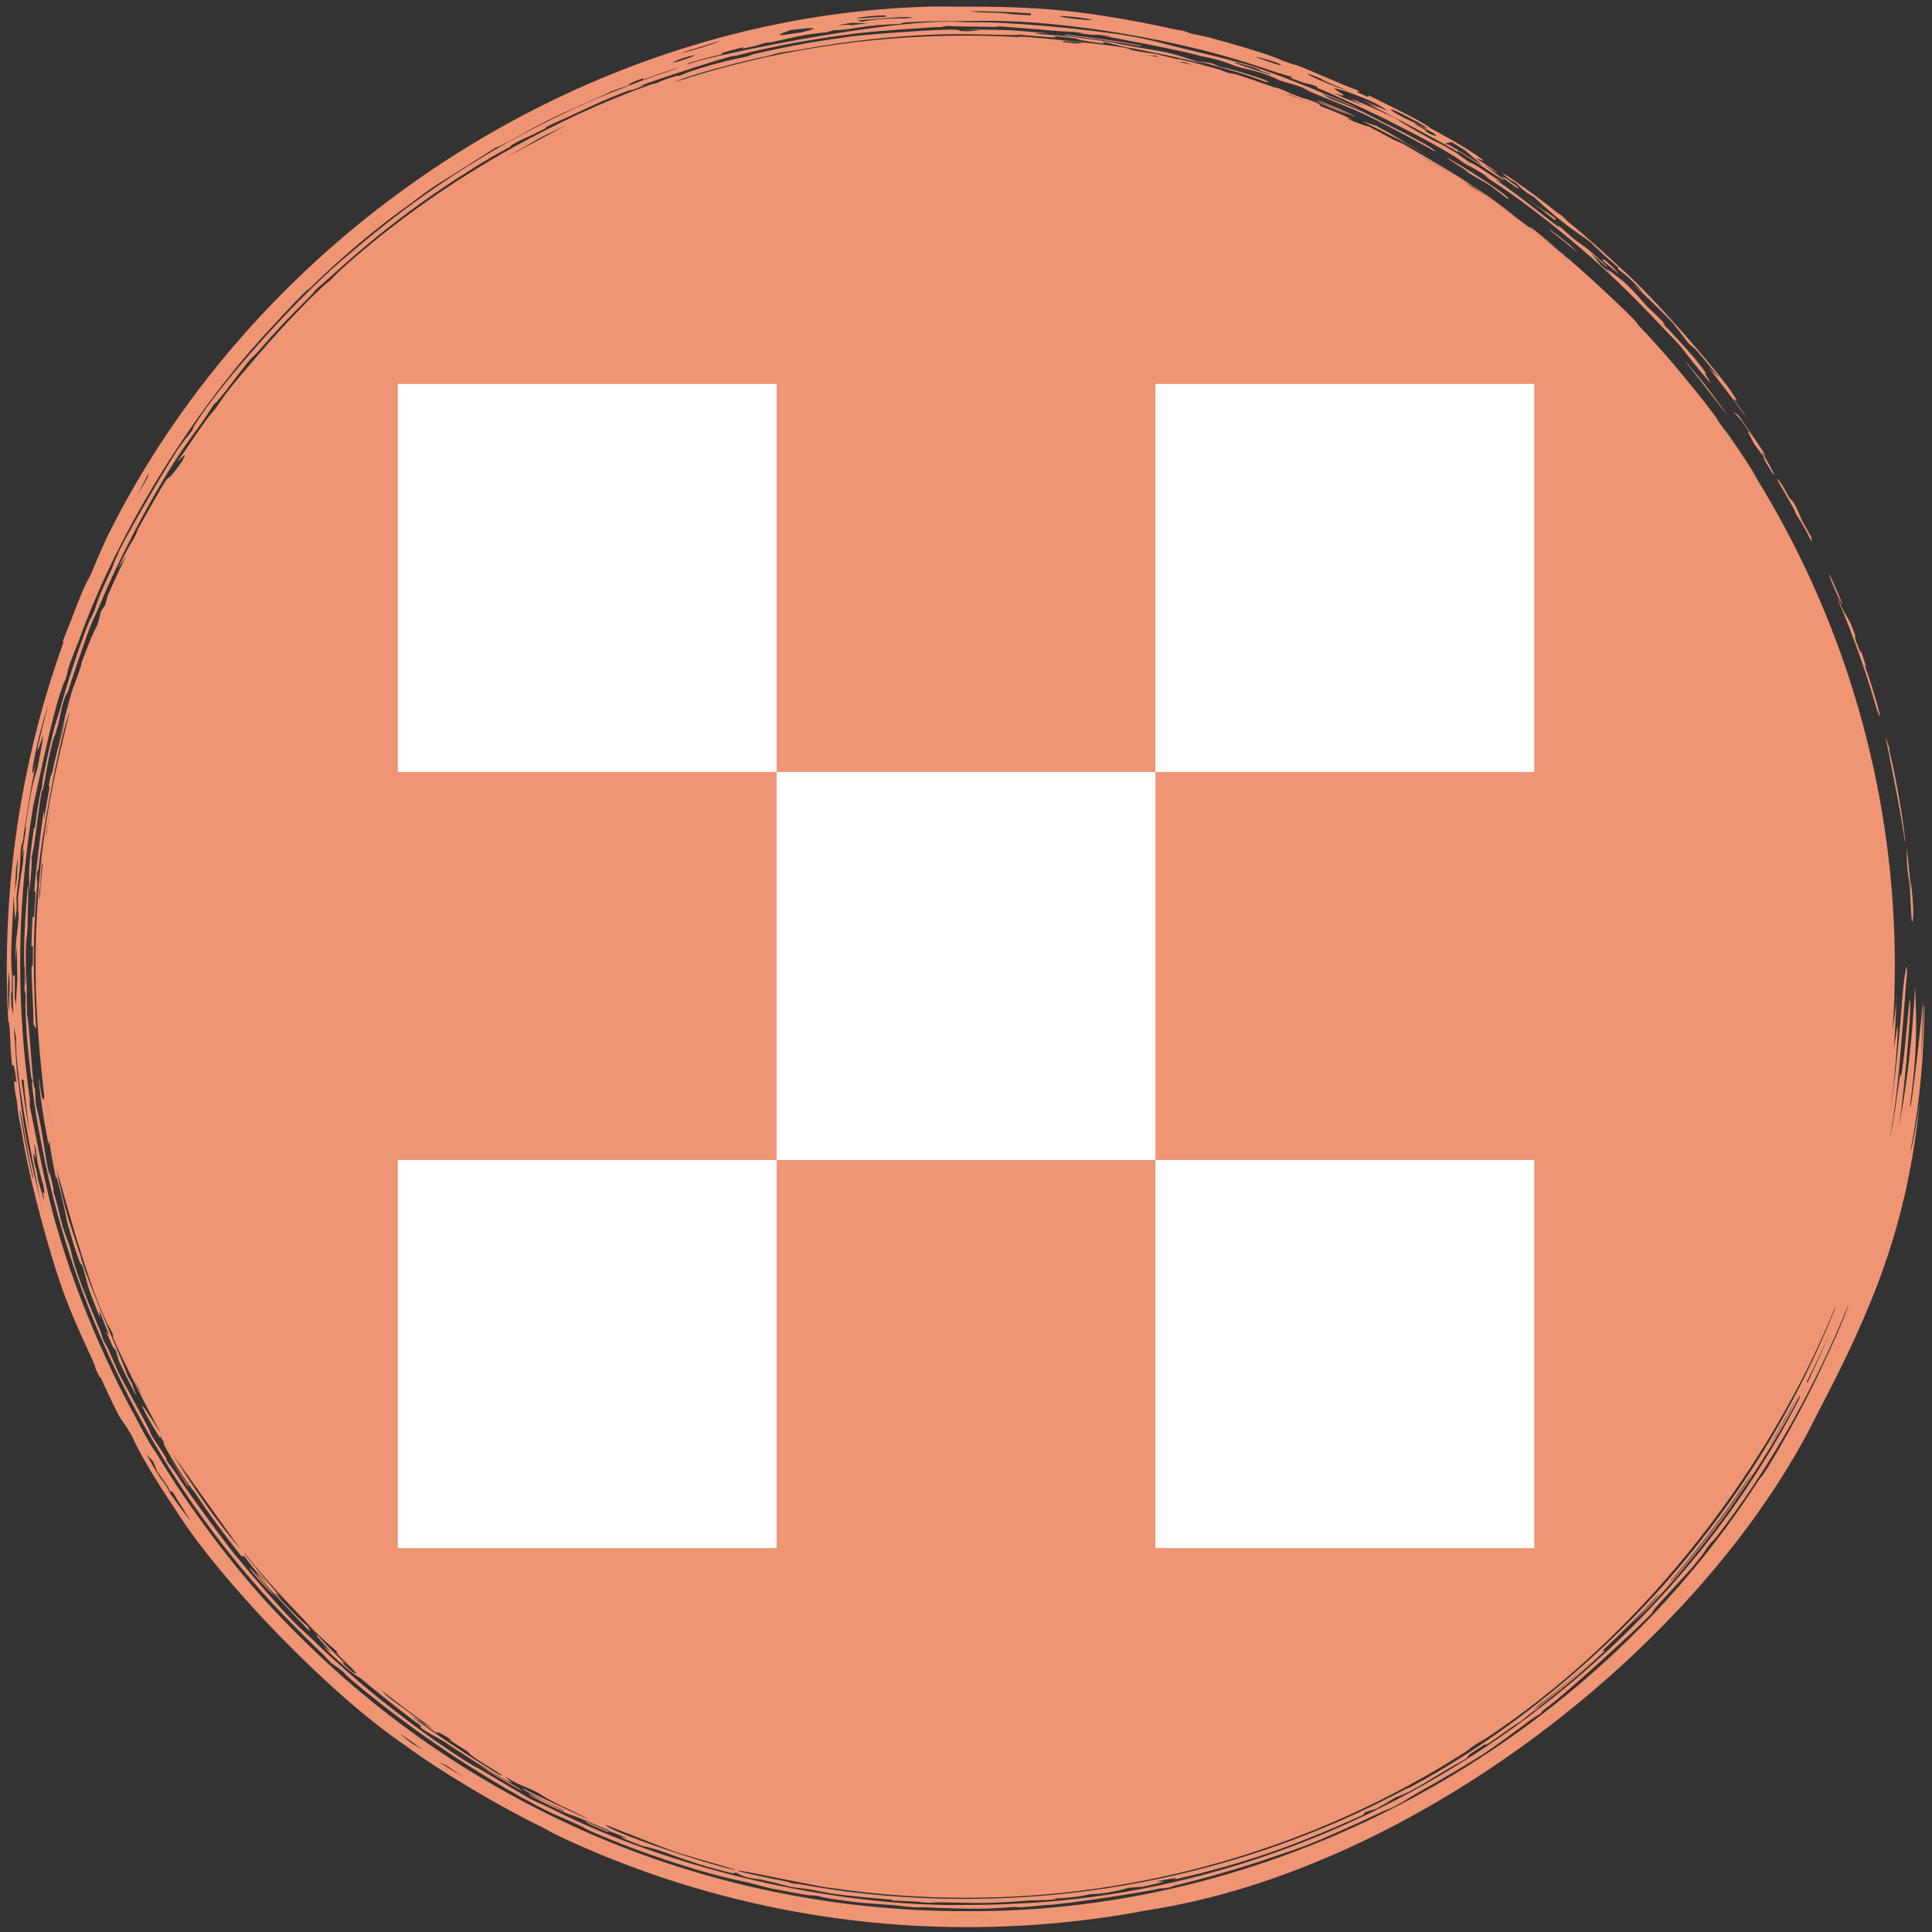
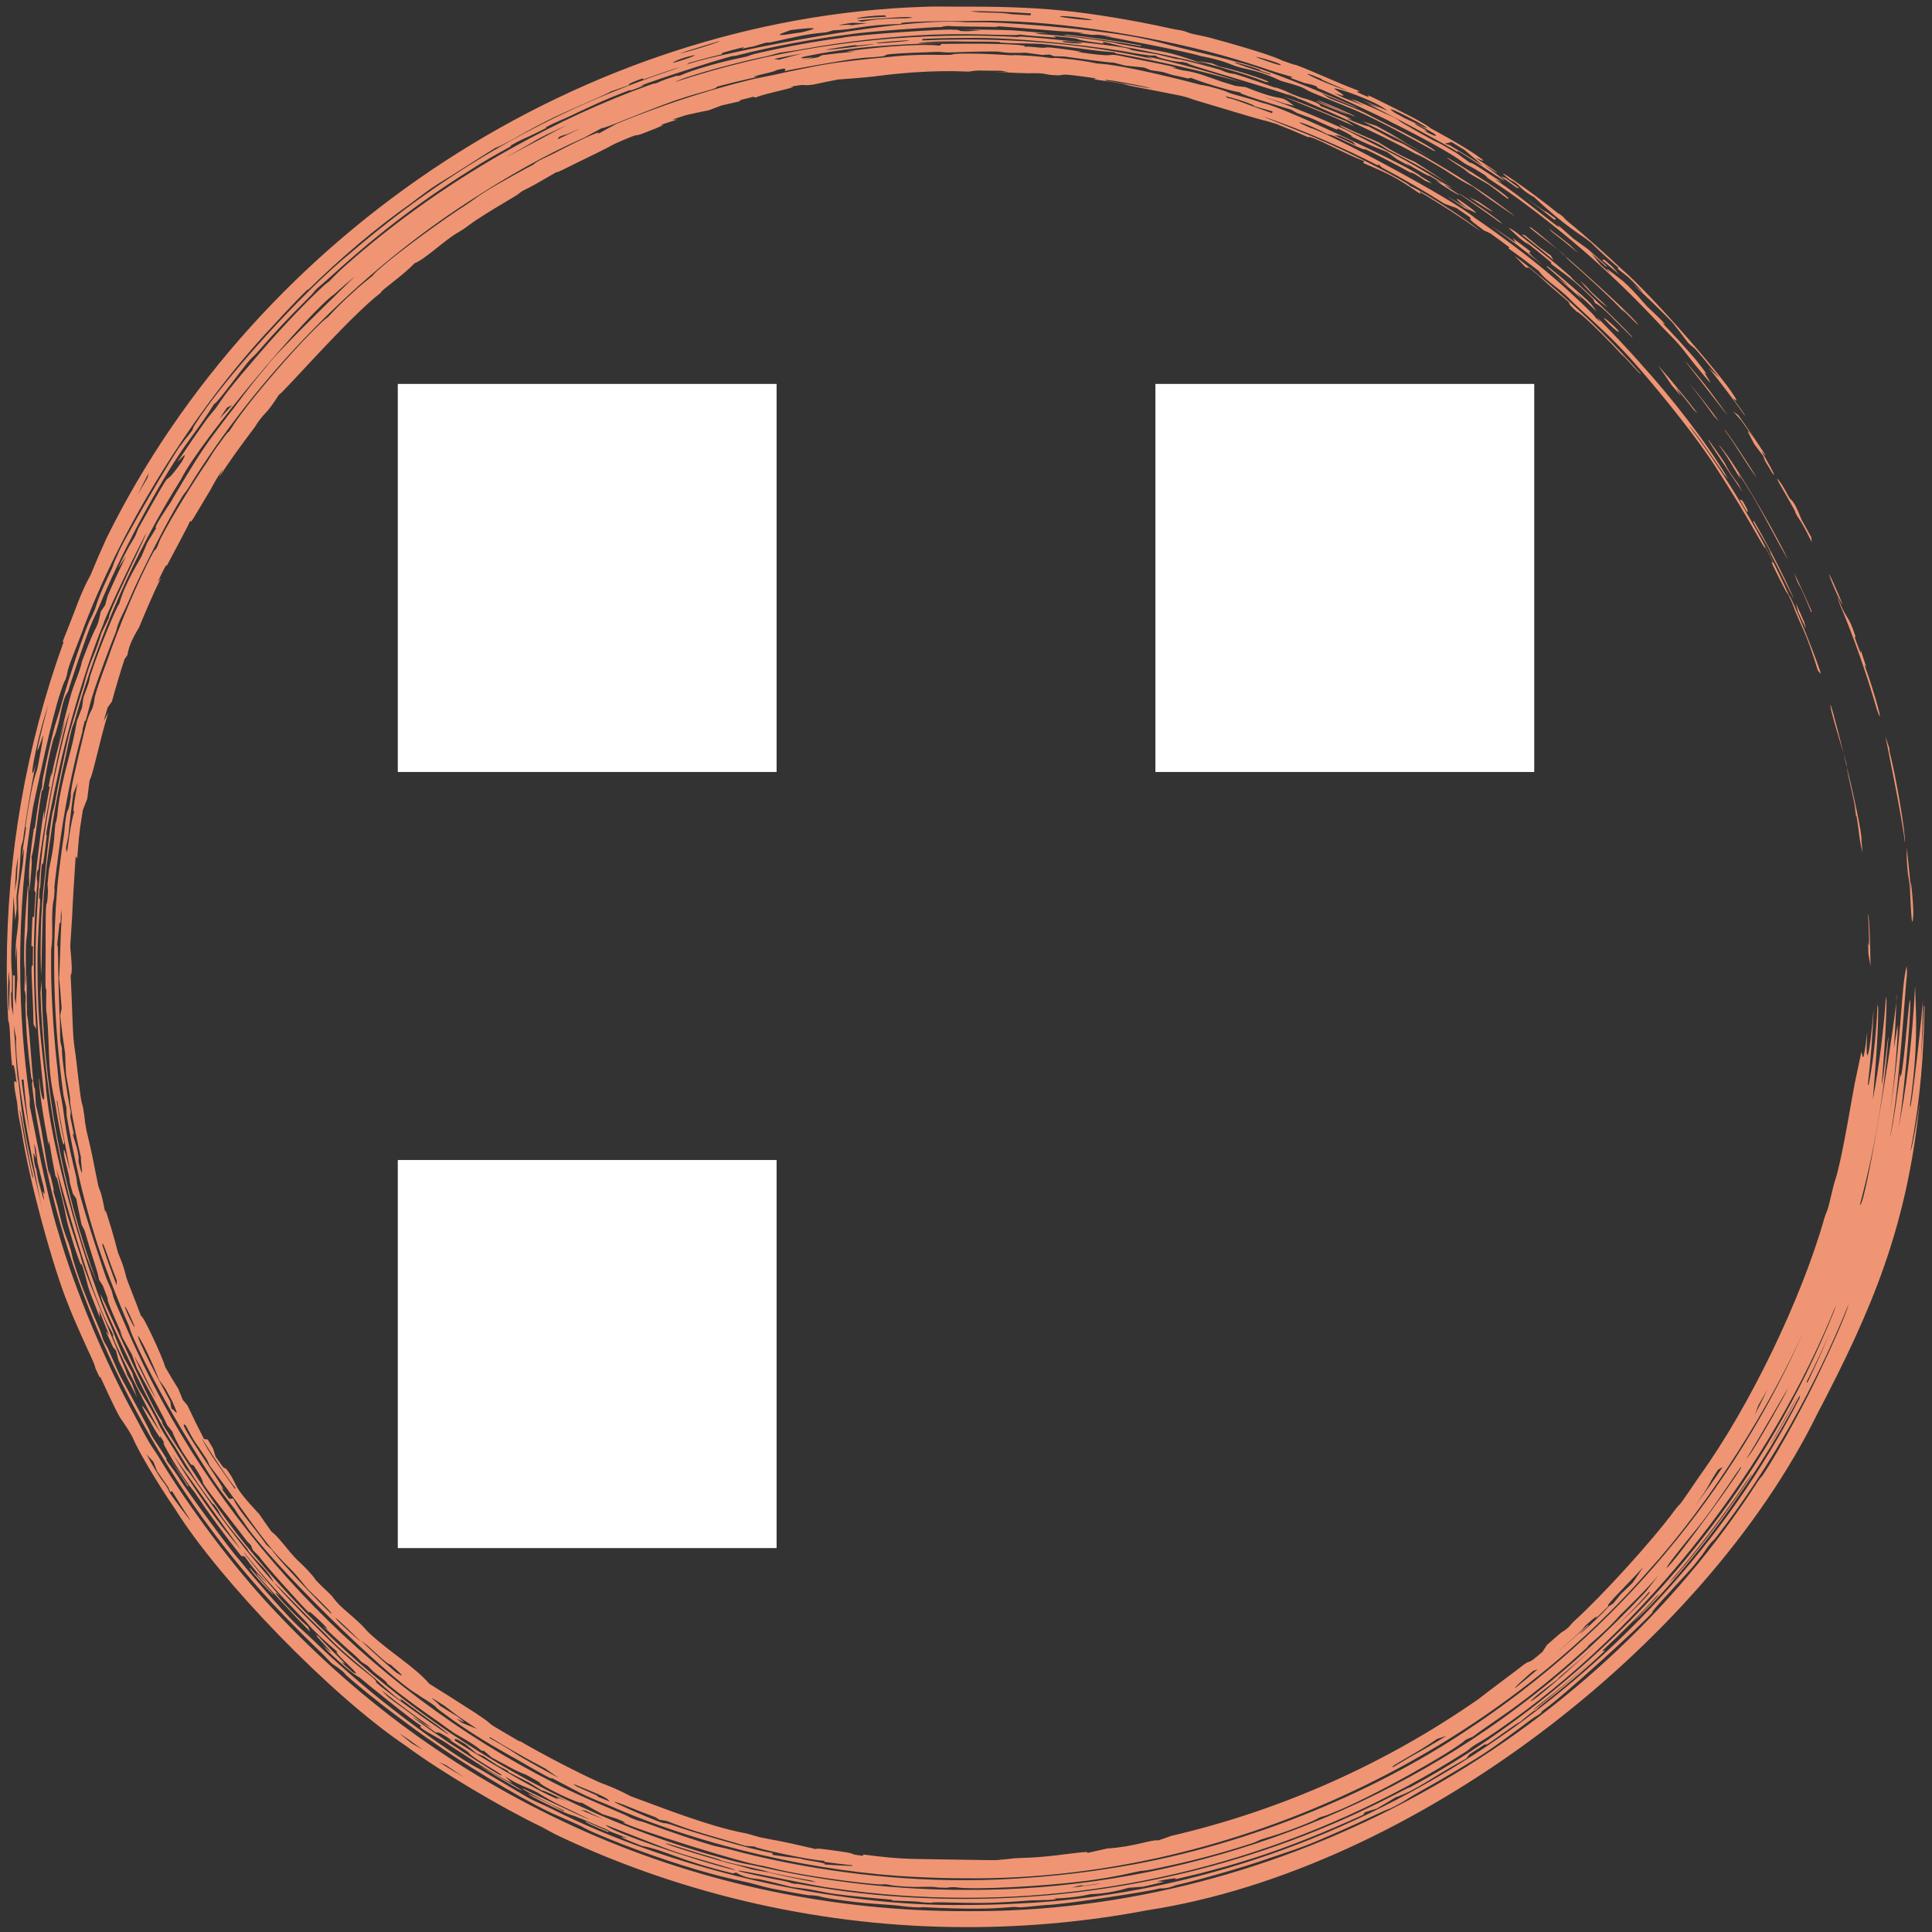
<svg xmlns="http://www.w3.org/2000/svg" width="78" height="78" viewBox="0 0 78 78" fill="none">
  <rect x="0" y="0" width="78" height="78" fill="#333333" stroke="none" />
-   <circle cx="39" cy="39" r="37.5" fill="#F09573" />
-   <path d="M77.507 44.472C76.99 49.579 75.558 52.904 73.37 57.08C68.738 66.502 56.99 75.494 46.319 77.122C43.917 77.579 41.459 77.807 39 77.803C33.346 77.804 27.679 76.533 22.628 74.156C22.257 73.982 22.049 73.848 21.882 73.765C20.302 73.009 17.764 71.512 16.368 70.472C13.323 68.421 8.868 63.796 7.084 60.948C6.283 59.774 5.547 58.513 5.338 57.998C5.086 57.545 4.899 57.324 4.832 57.206C4.831 57.205 4.831 57.203 4.83 57.202C4.612 56.824 4.158 55.816 4.055 55.597C4.039 55.564 4.092 55.787 3.855 55.247C3.834 55.198 3.88 55.231 3.677 54.778C3.616 54.663 2.928 53.15 2.767 52.701C2.155 51.239 1.159 47.584 0.88 45.713C0.831 45.428 0.786 45.267 0.738 44.964C0.714 44.807 0.699 44.572 0.692 44.524C0.658 44.316 0.458 43.404 0.67 43.714C0.548 42.752 0.528 43.04 0.487 43.023C0.376 41.979 0.434 41.465 0.331 41.194C0.292 40.464 0.273 39.736 0.274 39C0.281 34.549 1.053 30.107 2.566 25.924C2.554 25.918 2.541 25.911 2.528 25.905C3.105 24.489 3.233 23.977 3.659 23.21C3.862 22.712 4.075 22.22 4.299 21.73C10.439 9.3 23.57 0.732 37.299 0.274C37.873 0.252 38.017 0.272 38.971 0.268C38.981 0.268 38.99 0.268 39 0.268C40.052 0.264 41.515 0.286 42.877 0.425C44.091 0.539 45.857 0.836 47.178 1.132C47.477 1.197 47.696 1.228 47.73 1.236C47.927 1.282 47.93 1.314 48.12 1.361C48.348 1.417 48.626 1.463 48.889 1.534C49.871 1.794 50.922 2.125 51.045 2.167C51.631 2.363 51.748 2.44 51.797 2.456C52.442 2.689 52.208 2.579 52.368 2.639C53.201 2.957 53.756 3.244 54.893 3.682C54.853 3.691 54.813 3.7 54.772 3.709C55.612 4.105 55.081 3.792 55.258 3.86C55.335 3.877 57.126 4.777 57.254 4.862C57.725 5.12 57.721 5.159 57.761 5.181C57.862 5.233 59.052 5.874 59.621 6.275C60.293 6.744 59.445 6.281 59.61 6.402C59.639 6.42 60.36 6.88 60.442 6.964C60.535 7.052 59.92 6.643 59.923 6.659C59.929 6.665 60.921 7.387 60.707 7.282C60.539 7.194 59.169 6.256 58.854 6.095C58.803 6.067 58.877 6.156 58.832 6.131C58.677 5.988 55.299 4.194 55.123 4.158C55.311 4.225 55.498 4.295 55.685 4.365C55.447 4.249 55.208 4.135 54.968 4.023C55.317 4.167 55.662 4.315 56.008 4.47C55.572 4.082 53.962 3.528 53.869 3.575C53.829 3.593 54.74 4.078 53.842 3.747C53.972 3.811 54.102 3.876 54.232 3.942C54.512 4.049 54.791 4.158 55.068 4.271C54.891 4.18 54.713 4.089 54.534 4C54.606 4.021 54.677 4.042 54.748 4.063C55.265 4.279 55.777 4.506 56.286 4.745C56.539 4.882 56.472 4.881 56.646 4.977C58.782 6.215 57.417 5.358 58.807 6.183C58.996 6.316 59.184 6.451 59.371 6.588C59.337 6.49 59.924 6.901 60.653 7.368C60.556 7.327 60.458 7.286 60.361 7.246C61.424 7.918 63.343 9.584 62.878 9.068C63.096 9.256 63.312 9.445 63.526 9.637C63.724 9.778 63.922 9.92 64.117 10.065C64.369 10.287 64.618 10.512 64.864 10.74C64.858 10.748 64.852 10.757 64.846 10.766C64.649 10.585 64.45 10.407 64.249 10.231C64.379 10.387 64.508 10.544 64.635 10.702C64.784 10.83 64.932 10.959 65.08 11.09C64.494 10.507 65.328 11.209 65.545 11.365C66.059 11.838 66.331 12.197 66.492 12.367C66.572 12.442 67.524 13.326 67.101 13.025C67.563 13.506 68.012 13.998 68.449 14.503C68.61 14.708 68.768 14.915 68.924 15.124C68.535 14.713 69.506 16.029 68.741 15.1C68.164 14.412 68.049 14.217 67.77 13.895C67.516 13.606 67.358 13.475 67.074 13.167C65.154 11.112 63.426 9.59 61.272 8.009C60.845 7.698 60.44 7.439 60.146 7.241C59.814 7.018 60.254 7.261 59.822 6.989C59.367 6.706 59.251 6.673 59.131 6.599C59.056 6.552 58.833 6.381 58.613 6.249C57.712 5.698 56.328 5.007 56.192 4.944C56.054 4.841 53.344 3.588 53.202 3.558C53.133 3.528 53.319 3.485 52.664 3.351C52.471 3.28 52.278 3.209 52.084 3.141C52.123 3.133 52.161 3.124 52.2 3.116C51.028 2.782 51.44 2.875 50.319 2.523C47.646 1.669 43.539 0.918 40.47 0.85C39.875 0.83 39.599 0.844 39 0.849C38.911 0.85 38.815 0.85 38.71 0.851C37.954 0.843 35.989 0.887 36.422 0.967C34.746 1.001 34.493 1.209 33.652 1.221C33.553 1.249 33.455 1.278 33.357 1.306C32.448 1.385 32.178 1.485 31.208 1.689C30.79 1.781 31.258 1.611 30.429 1.87C30.267 1.902 30.106 1.935 29.944 1.968C29.978 1.944 30.011 1.92 30.045 1.896C29.118 2.136 29.056 2.155 29.177 2.181C28.726 2.29 28.277 2.407 27.832 2.532C27.783 2.567 27.733 2.602 27.684 2.637C27.829 2.417 36.171 0.635 39 0.898C39.316 0.896 39.558 0.897 39.707 0.898C41.422 0.931 44.858 1.264 46.218 1.574C46.759 1.684 46.995 1.773 47.779 1.961C48.56 2.148 49.553 2.386 49.963 2.51C51.389 2.784 57.591 5.552 53.339 3.761C53.453 3.83 53.568 3.9 53.681 3.971C55.389 4.635 54.765 4.404 56.126 5.078C56.699 5.361 58.048 6.065 57.924 6.109C56.889 5.531 55.781 4.932 54.844 4.504C54.753 4.458 53.619 4.002 53.04 3.765C52.517 3.55 52.915 3.594 51.722 3.268C50.894 2.868 50.353 2.8 50.122 2.738C49.718 2.633 49.689 2.573 49.288 2.454C48.851 2.324 48.538 2.279 48.478 2.263C47.885 2.071 44.689 1.465 44.54 1.456C44.67 1.466 44.8 1.477 44.931 1.489C44.099 1.348 44.266 1.429 44.046 1.404C43.882 1.382 43.718 1.361 43.554 1.341C43.621 1.338 43.687 1.336 43.753 1.334C42.762 1.222 43.513 1.331 42.109 1.202C41.214 1.127 40.288 1.057 40.202 1.058C40.176 1.058 40.457 1.093 40.092 1.086C39.783 1.08 39.359 1.074 39 1.07C38.655 1.066 38.373 1.062 38.315 1.045C38.018 1.056 38.044 1.092 38.005 1.094C37.832 1.074 34.88 1.282 34.352 1.381C32.898 1.563 31.276 1.848 29.734 2.244C29.576 2.284 29.671 2.236 29.513 2.278C29.254 2.339 27.963 2.744 27.774 2.812C27.29 2.961 26.034 3.383 25.843 3.471C25.816 3.482 26.237 3.36 25.761 3.546C25.235 3.756 25.505 3.61 25.476 3.62C24.395 4.021 23.74 4.344 23.029 4.679C22.799 4.788 22.361 4.963 22.043 5.134C22.007 5.153 22.093 5.142 22.057 5.162C21.578 5.419 21.106 5.611 20.897 5.721C20.388 5.991 20.683 5.875 20.656 5.89C20.321 6.077 19.866 6.321 19.369 6.625C17.159 7.993 15.447 9.265 13.401 11.122C13.145 11.356 12.828 11.62 12.789 11.657C12.671 11.771 12.727 11.761 12.388 12.093C11.676 12.795 11.043 13.474 10.394 14.221C10.264 14.372 10.185 14.417 10.086 14.533C9.745 14.914 8.739 16.333 8.649 16.302C8.115 17.165 7.673 17.676 7.227 18.359C6.153 19.966 4.754 22.654 4.025 24.437C3.867 24.809 3.774 24.977 3.69 25.187C3.521 25.557 2.787 27.749 2.763 27.87C2.69 28.095 2.609 27.922 2.378 29.128C2.201 29.825 2.182 29.73 2.143 29.874C1.845 30.991 1.747 32.119 1.692 31.894C1.469 33.224 1.419 34.092 1.267 34.629C1.311 34.627 1.261 35.258 1.186 36.015C1.185 35.234 1.1 35.318 1.368 33.447C1.372 33.417 1.395 33.478 1.4 33.448C1.44 33.184 1.513 32.62 1.597 32.169C1.682 31.717 1.657 31.972 1.691 31.791C1.722 31.626 1.692 31.625 1.739 31.387C1.896 30.608 2.054 29.925 2.166 29.49C2.236 29.213 2.345 28.913 2.405 28.701C2.625 27.88 3.168 26.157 3.576 25.15C3.66 24.94 3.651 25.038 3.839 24.582C3.861 24.529 3.911 24.323 4.077 23.922C4.243 23.522 4.397 23.223 4.511 22.97C4.607 22.758 4.54 22.834 4.745 22.404C4.858 22.012 7.122 18.12 7.316 17.955C7.516 17.666 7.643 17.55 7.761 17.371C7.782 17.339 7.788 17.266 7.861 17.157C9.009 15.321 12.236 11.768 14.153 10.213C18.061 6.861 22.268 4.442 27.206 2.805C27.293 2.77 27.379 2.736 27.466 2.702C26.963 2.861 26.465 3.03 25.972 3.21C25.963 3.195 25.954 3.179 25.945 3.164C25.274 3.409 25.379 3.418 25.406 3.433C25.157 3.517 24.908 3.604 24.66 3.693C24.471 3.826 22.843 4.485 22.037 4.9C21.509 5.162 20.905 5.512 20.632 5.662C20.057 5.977 20.056 5.94 20.01 5.965C19.933 6.007 19.16 6.497 18.604 6.852C17.784 7.381 17.658 7.386 16.6 8.205C15.197 9.187 13.746 10.419 12.429 11.712C12.641 11.427 11.495 12.622 10.997 13.178C7.868 16.488 4.854 21.306 3.263 25.648C3.052 26.204 2.879 26.616 2.775 26.931C2.719 27.102 2.729 27.188 2.648 27.424C2.635 27.465 2.59 27.485 2.45 27.925C2.073 29.02 1.5 31.84 1.34 32.55C0.983 34.68 0.809 36.839 0.814 39C0.819 40.795 0.947 42.575 1.2 44.349C1.2 44.449 1.2 44.549 1.201 44.649C1.356 45.388 1.893 48.298 2.334 49.683C3.029 52.133 4.317 55.126 5.396 57.076C5.626 57.502 5.803 57.858 6.035 58.253C6.135 58.423 6.283 58.62 6.39 58.795C7.571 60.773 9.437 63.287 11.034 64.975C14.633 68.824 18.753 71.785 23.637 73.951C28.468 76.081 33.742 77.169 39 77.159C51.723 77.255 64.125 70.432 70.964 59.819C71.094 59.619 71.113 59.645 71.213 59.489C71.82 58.576 72.989 56.429 73.501 55.303C73.931 54.419 74.564 52.987 74.636 52.651C73.324 55.891 71.532 59.151 69.312 62.029C69.155 62.233 69.112 62.24 69.092 62.265C68.722 62.722 68.986 62.457 68.45 63.121C68.287 63.359 66.463 65.253 66.732 65.077C66.32 65.559 63.038 68.551 62.324 69.032C62.121 69.195 62.283 69.103 62.243 69.136C62.069 69.278 61.965 69.309 61.805 69.429C61.381 69.753 60.283 70.556 60.064 70.694C59.575 71.032 58.041 71.939 57.352 72.314C56.724 72.665 56.861 72.635 56.31 72.924C55.872 73.147 56.338 72.885 55.349 73.354C54.864 73.594 53.128 74.363 52.693 74.518C52.261 74.684 51.773 74.839 51.172 75.045C50.307 75.353 48.393 75.907 47.483 76.108C47.429 76.121 47.303 76.18 47.169 76.209C46.89 76.268 46.966 76.213 46.755 76.254C46.555 76.336 42.877 76.906 42.245 76.909C41.812 76.945 41.513 76.986 41.272 77C41.083 77.011 41.06 76.981 40.868 76.99C40.809 76.993 40.306 77.044 39.799 77.053C39.642 77.057 39.342 77.059 39 77.055C38.296 77.049 37.43 77.005 37.289 76.997C37.153 76.991 37.303 77.021 36.897 76.999C36.527 76.979 36.286 76.932 36.077 76.916C35.59 76.878 35.047 76.851 34.529 76.791C33.05 76.607 33.137 76.561 33.047 76.55C32.802 76.508 32.699 76.524 32.618 76.511C32.277 76.459 31.452 76.308 31.151 76.244C30.777 76.166 30.625 76.101 30.231 76.008C29.938 75.939 29.338 75.825 28.673 75.638C27.177 75.227 25.425 74.612 24.026 74.006C23.607 73.825 23.556 73.769 23.429 73.712C22.764 73.408 22.385 73.255 22.197 73.162C20.852 72.521 18.588 71.124 17.467 70.321C16.996 70.015 15.006 68.565 13.978 67.63C13.859 67.525 13.985 67.606 13.85 67.492C13.529 67.218 13.528 67.277 13.37 67.132C13.294 67.061 13.137 66.883 12.92 66.674C11.793 65.591 11.056 64.808 10.582 64.276C6.008 59.164 2.908 52.65 1.711 46.371C1.575 45.674 1.395 44.802 1.289 43.734C1.298 43.699 1.308 43.665 1.318 43.63C1.3 43.595 1.282 43.559 1.264 43.523C1.12 42.31 1.065 41.855 1.023 40.61C1.02 40.503 1.072 40.175 0.988 39.975C1.01 39.127 1.002 39.18 0.985 39C0.978 38.918 0.971 38.786 0.973 38.498C0.979 37.581 1.041 36.695 1.118 35.811C1.18 35.327 1.101 37.371 1.11 37.499C1.101 37.712 1.055 37.932 1.048 38.139C1.038 38.449 1.042 38.756 1.044 39C1.047 39.236 1.048 39.413 1.031 39.481C1.082 40.27 1.046 39.287 1.083 39.385C1.074 39.913 1.076 40.439 1.089 40.963C1.188 41.23 1.324 44.132 1.408 43.921C1.42 44.152 1.435 44.383 1.451 44.614C1.714 45.603 1.735 46.195 2.001 47.529C1.992 47.43 1.985 47.332 1.977 47.233C1.985 47.261 2.284 48.415 2.126 48.014C2.501 49.179 2.366 49.168 2.77 50.19C2.979 50.807 2.798 50.455 3.177 51.559C3.405 52.209 3.74 53.005 4.042 53.713C4.111 53.877 4.112 53.961 4.176 54.107C4.239 54.252 4.298 54.31 4.377 54.485C4.54 54.846 4.739 55.319 4.85 55.541C4.949 55.74 5.112 56.014 5.363 56.485C6.256 58.123 5.969 57.639 6.098 57.905C6.245 58.186 6.402 58.357 6.728 58.898C6.76 58.953 6.647 58.83 6.756 59.005C6.846 59.145 6.917 59.199 7.222 59.657C7.313 59.859 9.311 62.611 9.671 62.986C10.167 63.606 11.324 64.944 11.907 65.524C12.128 65.75 12.388 65.969 12.629 66.203C13.424 66.984 14.761 68.168 15.883 69.026C16.879 69.818 18.709 71.107 19.343 71.409C20.878 72.32 21.258 72.537 21.373 72.606C21.695 72.776 21.86 72.825 22.272 73.028C26.953 75.41 33.611 76.992 39 76.909C39.73 76.909 40.428 76.889 41.096 76.852C54.209 76.253 66.668 68.152 72.655 56.442C72.658 56.404 72.662 56.367 72.665 56.329C71.952 57.703 70.991 59.252 70.114 60.501C68.971 62.188 67.04 64.531 65.904 65.511C66.326 65.077 67.02 64.374 66.971 64.353C66.241 65.152 65.478 65.92 64.683 66.654C64.722 66.648 64.761 66.643 64.8 66.638C63.978 67.415 63.093 68.163 62.199 68.863C62.044 68.984 62.167 68.915 62.031 69.02C61.878 69.137 61.969 69.041 61.94 69.063C61.553 69.357 61.447 69.459 61.399 69.495C61.276 69.584 61.36 69.499 61.002 69.75C60.334 70.215 59.876 70.578 59.985 70.398C59.768 70.543 59.548 70.687 59.328 70.828C59.284 70.886 59.239 70.943 59.195 71C57.776 71.772 57.198 72.27 56.344 72.563C56.093 72.716 55.84 72.868 55.584 73.016C55.424 73.067 55.264 73.116 55.104 73.165C55.084 73.198 55.063 73.23 55.043 73.263C53.601 73.925 52.036 74.563 50.589 75.023C49.58 75.34 49.336 75.398 48.428 75.639C46.408 76.13 48.41 75.621 46.712 75.951C46.806 75.958 46.899 75.965 46.993 75.971C46.714 76.041 46.436 76.107 46.157 76.17C45.957 76.187 45.757 76.202 45.557 76.216C44.701 76.476 44.12 76.459 44.002 76.476C43.906 76.486 43.58 76.606 42.533 76.651C42.973 76.702 41.739 76.722 41.639 76.723C41.545 76.733 40.349 76.819 39.861 76.823C39.661 76.827 39.342 76.827 39 76.822C38.687 76.817 38.357 76.809 38.085 76.803C37.581 76.79 37.632 76.82 37.595 76.82C36.976 76.797 37.366 76.79 36.918 76.767C36.468 76.741 36.12 76.74 36.023 76.73C35.975 76.725 36.139 76.71 35.918 76.689C35.325 76.637 34.241 76.544 33.566 76.442C33.327 76.408 33.026 76.337 32.759 76.292C32.35 76.222 32.154 76.218 31.918 76.173C31.835 76.157 31.321 76.01 30.669 75.871C30.546 75.845 30.158 75.865 29.717 75.6C29.675 75.611 29.633 75.622 29.591 75.633C27.417 75.11 26.896 74.71 25.913 74.522C24.403 73.93 25.465 74.271 25.302 74.2C25.197 74.154 24.702 73.972 24.649 73.949C24.555 73.908 24.578 73.897 24.475 73.854C22.581 73.039 23.41 73.428 22.806 73.178C21.383 72.545 20.363 71.882 22.761 73.124C22.766 73.115 22.77 73.105 22.775 73.096C22.165 72.828 20.68 72.028 21.202 72.246C21.59 72.463 25.213 74.142 23.18 73.152C22.722 72.922 22.461 72.846 21.706 72.374C21.189 72.098 21.067 72.145 20.392 71.72C20.489 71.814 20.587 71.907 20.685 72C19.71 71.512 18.601 70.749 17.902 70.295C17.661 70.145 16.733 69.681 17.021 69.689C16.616 69.434 14.865 68.022 14.549 67.749C14.474 67.683 14.303 67.679 13.25 66.671C13.184 66.594 13.117 66.517 13.051 66.44C14.041 67.328 12.355 65.694 12.874 66.074C13.002 66.253 13.759 66.985 13.876 67.109C14.072 67.325 13.398 66.783 14.231 67.503C14.838 67.859 13.315 66.595 13.63 66.698C12.536 65.764 12.488 65.605 12.258 65.376C11.292 64.375 10.699 63.729 9.878 62.706C9.645 62.483 11.155 64.32 11.379 64.516C10.578 63.777 11.831 65.167 12.438 65.676C12.465 65.742 12.492 65.809 12.52 65.875C11.798 65.142 11.119 64.405 10.435 63.649C10.4 63.592 10.365 63.535 10.33 63.478C10.49 63.641 10.652 63.803 10.815 63.963C10.279 63.309 10.543 63.75 9.877 62.839C9.83 62.831 9.784 62.825 9.737 62.817C9.062 61.972 8.423 61.098 7.822 60.198C7.439 59.778 6.368 57.987 6.642 58.269C6.221 57.544 6.707 58.46 6.294 57.79C6.114 57.498 5.788 56.911 5.731 56.755C5.831 56.781 6.323 57.654 6.525 57.885C6.385 57.752 4.281 53.612 4.581 53.93C4.445 53.585 4.466 53.762 4.2 53.149C3.437 51.431 2.693 48.621 2.277 47.171C2.611 48.913 2.835 49.402 3.247 50.695C3.421 51.556 5.586 56.391 5.042 55.34C5.136 55.512 5.231 55.682 5.328 55.851C5.394 56.038 5.462 56.225 5.531 56.411C5.272 55.92 5.022 55.422 4.784 54.921C4.751 54.791 4.718 54.66 4.685 54.529C4.644 54.481 4.603 54.432 4.562 54.383C4.463 54.171 4.367 53.958 4.272 53.744C4.317 53.796 4.362 53.849 4.407 53.901C4.268 53.567 4.134 53.236 4.004 52.9C4.014 53 4.024 53.1 4.035 53.201C3.406 51.624 3.636 52.149 3.37 51.247C3.152 50.579 3.47 51.726 2.997 50.314C2.492 48.663 2.861 49.732 2.302 47.569C2.281 47.54 2.26 47.512 2.239 47.484C2.142 47.001 2.055 46.514 1.978 46.03C1.973 46.097 1.968 46.164 1.963 46.231C1.769 45.234 1.547 43.849 1.579 43.506C1.674 44.532 1.801 44.502 1.783 44.236C1.762 43.943 1.429 41.48 1.438 39C1.422 36.853 1.651 34.721 1.752 33.995C2.022 31.995 2.38 30.512 2.82 28.72C2.36 29.895 1.612 34.232 1.558 35.069C1.547 35.152 1.437 35.118 1.512 35.656C1.41 36.667 1.36 37.795 1.367 39C1.373 39.829 1.404 40.671 1.46 41.544C1.425 41.48 1.389 41.417 1.353 41.354C1.339 40.228 1.239 39.178 1.286 39C1.294 38.97 1.306 38.966 1.324 38.991C1.324 38.728 1.326 38.465 1.332 38.204C1.311 38.203 1.29 38.203 1.268 38.202C1.277 37.807 1.291 37.414 1.311 37.02C1.332 37.022 1.353 37.023 1.374 37.024C1.391 36.696 1.413 36.369 1.438 36.044C1.419 36.008 1.401 35.973 1.383 35.937C1.463 34.964 1.875 31.643 1.77 33.116C1.841 32.66 1.921 32.207 2.008 31.757C1.993 31.756 1.977 31.755 1.962 31.753C1.998 31.559 2.035 31.366 2.074 31.171C2.074 31.237 2.074 31.304 2.075 31.371C2.233 30.474 2.512 29.665 2.622 29.076C2.509 29.453 2.402 29.83 2.301 30.208C2.486 29.483 2.831 28.134 2.871 28.018C2.981 27.658 3.072 27.474 3.202 27.086C3.321 26.736 3.283 26.777 3.306 26.712C4.002 24.841 3.872 25.607 4.071 24.684C4.128 24.6 4.185 24.517 4.243 24.434C4.277 24.306 4.313 24.177 4.349 24.049C4.585 23.508 4.832 22.974 5.093 22.445C4.983 22.61 4.874 22.776 4.767 22.943C5.134 22.138 5.377 21.797 5.416 21.721C5.53 21.507 5.553 21.394 5.588 21.328C7.353 18.184 6.301 20.102 7.345 18.637C7.653 18.073 7.258 18.589 7.168 18.64C7.651 17.936 7.789 17.707 8.314 16.974C8.451 16.785 8.622 16.597 8.711 16.479C8.787 16.377 9.006 16.039 9.196 15.797C9.511 15.392 9.953 14.872 10.412 14.341C10.786 13.894 11.978 12.56 12.887 11.705C13.273 11.338 13.2 11.442 13.3 11.348C13.342 11.309 13.627 11.006 13.882 10.78C15.96 8.926 18.31 7.28 20.758 5.928C22.481 4.975 24.301 4.123 26.161 3.454C26.556 3.313 26.354 3.408 26.527 3.348C26.587 3.328 26.645 3.264 27.267 3.075C27.492 3.007 27.243 3.115 27.463 3.045C27.571 3.012 27.607 2.963 28.232 2.767C29.374 2.417 30.012 2.319 30.114 2.29C30.308 2.241 30.245 2.229 30.504 2.168C31.776 1.873 32.848 1.682 33.997 1.526C34.533 1.404 38.265 1.154 38.474 1.2C38.907 1.205 38.556 1.257 39 1.26C39.029 1.26 39.062 1.26 39.098 1.26C39.264 1.247 39.43 1.234 39.596 1.223C39.398 1.212 39.199 1.202 39 1.194C38.935 1.191 38.87 1.189 38.805 1.187C38.869 1.188 38.934 1.189 39 1.19C39.675 1.199 40.399 1.2 40.883 1.226C40.982 1.229 41.892 1.308 42.352 1.349C42.156 1.342 41.958 1.337 41.761 1.333C41.83 1.347 41.899 1.361 41.968 1.375C42.888 1.433 43.869 1.546 44.803 1.692C45.143 1.746 45.025 1.749 45.367 1.807C47.347 2.178 46.879 1.988 48.717 2.621C48.094 2.416 45.752 1.944 45.408 1.898C45.171 1.85 44.263 1.571 44.582 1.766C42.667 1.509 44.343 1.632 42.542 1.456C42.576 1.477 42.611 1.498 42.645 1.519C42.018 1.47 41.552 1.449 41.169 1.395C41.073 1.449 40.036 1.385 39 1.38C38.538 1.377 38.082 1.383 37.72 1.397C36.023 1.458 34.115 1.677 32.461 1.975C31.891 2.077 31.565 2.111 31.493 2.125C31.39 2.146 31.102 2.236 30.895 2.282C30.118 2.431 27.783 3.03 27.244 3.315C31.03 2.067 35.01 1.437 39 1.439C39.725 1.439 40.44 1.459 41.159 1.5C40.578 1.371 45.311 1.844 45.544 1.964C45.764 2.005 45.574 2 45.639 2.013C46.123 2.112 46.542 2.156 46.697 2.188C46.815 2.213 47.048 2.28 47.464 2.375C47.54 2.393 47.566 2.378 47.647 2.397C48.187 2.524 48.719 2.662 49.256 2.814C49.289 2.823 49.416 2.89 49.551 2.93C49.686 2.969 49.828 2.981 49.862 2.991C50.288 3.117 51.011 3.374 51.41 3.515C51.548 3.564 51.459 3.509 51.615 3.565C52.09 3.737 51.92 3.718 52.509 3.931C52.706 4.003 52.706 3.967 53.078 4.12C53.34 4.23 53.289 4.273 53.33 4.292C53.386 4.315 54.309 4.66 54.584 4.831C53.905 4.632 55.277 5.156 55.23 5.093C55.576 5.271 55.92 5.454 56.26 5.643C56.383 5.694 56.505 5.746 56.627 5.799C57.986 6.586 58.821 7.058 60.093 7.932C60.158 7.97 61.204 8.742 61.143 8.722C60.501 8.283 59.859 7.849 59.468 7.538C58.729 7.174 58.762 7.094 57.614 6.44C57.227 6.224 57.186 6.232 57.142 6.207C55.642 5.361 53.117 4.262 52.045 3.811C51.734 3.714 52.825 4.136 52.395 3.987C52.196 3.795 46.454 2.202 48.307 2.633C48.116 2.587 47.923 2.542 47.731 2.498C47.521 2.526 46.564 2.3 46.688 2.247C46.593 2.244 46.499 2.241 46.405 2.239C46.222 2.216 46.008 2.182 45.707 2.132C44.9 1.961 41.249 1.484 39 1.531C38.045 1.53 37.357 1.566 37.247 1.574C37.24 1.593 37.233 1.612 37.225 1.631C37.816 1.607 38.406 1.595 39 1.595C41.458 1.599 43.923 1.8 46.557 2.382C46.465 2.345 46.374 2.309 46.282 2.273C47.589 2.555 48.879 2.908 50.141 3.328C48.791 2.926 46.6 2.427 45.144 2.174C44.885 2.127 45.079 2.134 45.02 2.121C44.865 2.089 44.69 2.101 44.13 2.027C43.569 1.946 42.152 1.777 42.022 1.773C41.772 1.753 41.085 1.756 40.66 1.738C40.1 1.715 40.477 1.7 40.364 1.695C39.898 1.675 39.477 1.684 39.109 1.681C39.075 1.68 39.038 1.68 39 1.679C38.422 1.667 37.406 1.658 37.056 1.752C37.442 1.735 37.829 1.725 38.218 1.72C36.119 1.8 34.46 1.865 32.428 2.295C31.981 2.468 33.663 2.162 32.247 2.451C32.504 2.402 32.763 2.356 33.022 2.313C33.08 2.284 33.137 2.255 33.195 2.226C33.645 2.169 34.092 2.122 34.544 2.082C34.413 2.08 34.283 2.079 34.153 2.078C35.744 1.852 37.367 1.762 37.925 1.844C37.958 1.82 37.99 1.796 38.022 1.773C38.326 1.77 38.661 1.766 39 1.764C40.323 1.753 41.667 1.812 41.33 1.89C41.401 1.887 41.472 1.885 41.543 1.883C42.439 1.975 42.059 1.896 42.396 1.918C42.491 1.915 44.23 2.147 43.454 2.092C45.139 2.34 44.634 2.166 45.101 2.23C46.173 2.451 48.106 2.817 47.28 2.721C47.438 2.761 47.595 2.801 47.752 2.843C48.287 2.897 48.78 3.112 49.326 3.298C49.514 3.354 49.701 3.411 49.888 3.47C50.02 3.485 50.153 3.501 50.286 3.517C52.001 4.207 51.55 3.731 52.25 4.273C52.122 4.241 51.993 4.21 51.864 4.18C51.57 4.079 51.276 3.983 50.979 3.89C52.161 4.3 53.324 4.772 54.459 5.301C55.864 6.041 56.707 6.387 58.189 7.343C58.334 7.423 58.478 7.503 58.622 7.585C58.446 7.548 57.911 7.2 58.904 7.857C58.967 7.947 58.286 7.521 57.988 7.307C57.916 7.254 58.577 7.614 57.853 7.178C57.356 6.889 58.24 7.446 56.749 6.584C56.8 6.624 56.851 6.664 56.902 6.704C56.739 6.613 56.575 6.523 56.411 6.435C56.277 6.336 56.141 6.237 56.005 6.139C55.609 5.976 55.376 5.904 54.5 5.483C54.745 5.581 54.443 5.382 54.001 5.187C53.994 5.203 53.987 5.219 53.98 5.235C52.903 4.78 53.295 4.891 52.379 4.569C52.294 4.52 52.208 4.473 52.122 4.425C51.61 4.276 49.753 3.709 50.114 3.739C49.571 3.651 48.48 3.307 48.08 3.141C48.044 3.15 48.008 3.159 47.972 3.168C47.752 3.117 47.531 3.067 47.309 3.02C47.188 2.981 47.067 2.943 46.945 2.906C46.785 2.881 46.626 2.858 46.465 2.836C46.374 2.8 46.283 2.763 46.191 2.727C45.934 2.698 45.676 2.671 45.418 2.647C45.264 2.606 45.11 2.566 44.956 2.527C44.932 2.553 43.387 2.34 42.95 2.279C42.818 2.276 42.688 2.273 42.557 2.271C42.496 2.248 42.434 2.225 42.372 2.202C42.275 2.207 42.177 2.212 42.079 2.218C41.858 2.186 41.636 2.156 41.413 2.128C40.492 2.158 40.473 2.091 40.263 2.082C40.032 2.074 39.466 2.08 39 2.096C38.689 2.106 38.426 2.118 38.338 2.118C38.118 2.12 38.011 2.092 37.834 2.094C34.913 2.189 36.12 2.234 35.538 2.284C35.226 2.32 34.999 2.316 34.721 2.351C34.242 2.389 31.871 2.818 31.74 2.859C31.541 2.894 31.981 2.666 31.343 2.833C31.335 2.903 29.951 3.148 30.613 3.098C30.049 3.22 29.487 3.355 28.928 3.504C29.014 3.57 28.316 3.706 27.578 3.952C26.525 4.275 24.261 5.267 24.313 5.164C24.079 5.287 23.847 5.413 23.617 5.542C21.97 6.27 20.435 7.152 18.939 8.128C14.481 11.001 10.365 15.2 7.602 19.706C7.469 19.922 7.464 19.876 7.369 20.032C6.854 20.844 5.701 23.064 5.179 24.304C5.005 24.7 4.901 24.883 4.847 25.009C4.668 25.436 4.745 25.349 4.665 25.547C4.53 25.858 3.898 27.524 3.725 28.117C3.634 28.406 3.56 28.759 3.456 29.1C3.447 29.13 3.433 29.067 3.426 29.092C3.251 29.718 3.379 29.348 3.321 29.56C2.911 31.069 2.583 32.72 2.369 34.404C2.314 34.823 2.227 35.465 2.195 35.825C2.183 35.962 2.225 35.717 2.186 36.193C2.173 36.356 2.14 36.41 2.126 36.595C2.069 37.396 2.157 37.657 2.065 38.342C2.062 38.541 2.061 38.763 2.063 39C2.062 40.34 2.199 42.146 2.321 43.163C2.354 43.447 2.353 43.587 2.389 43.856C2.414 44.047 2.487 44.378 2.534 44.675C2.58 44.973 2.63 45.447 2.74 46.014C2.854 46.609 3.038 47.349 3.07 47.481C3.108 47.642 3.095 47.724 3.135 47.885C3.25 48.373 3.642 49.658 3.848 50.27C4.064 50.93 4.191 51.326 4.271 51.548C4.346 51.754 4.462 51.986 4.498 52.079C4.554 52.225 4.537 52.271 4.609 52.455C4.728 52.757 4.871 53.058 5.062 53.504C8.503 61.549 14.77 68.128 22.36 71.977C23.209 72.403 23.698 72.619 24.985 73.166C25.508 73.383 25.274 73.325 25.688 73.48C25.872 73.548 25.835 73.506 26.069 73.593C27.097 73.976 28.316 74.377 28.774 74.505C28.955 74.557 29.171 74.588 29.546 74.687C32.334 75.434 35.734 75.914 38.846 75.908C38.897 75.908 38.948 75.908 39 75.908C40.648 75.917 43.039 75.73 44.842 75.428C50.002 74.639 55.297 72.483 59.247 69.838C65.246 65.892 70.01 60.187 72.874 53.625C71.515 56.688 69.106 60.598 66.6 63.361C59.963 70.991 49.45 75.934 39 75.831C38.324 75.831 37.656 75.813 36.989 75.777C33.153 75.607 28.367 74.565 24.525 72.861C24.35 72.786 23.978 72.649 23.606 72.474C23.525 72.441 22.565 71.935 22.243 71.764C22.515 71.99 21.277 71.273 20.895 71.049C20.409 70.777 19.384 70.221 18.317 69.468C17.352 68.778 17.642 68.936 17.589 68.898C17.256 68.644 17.112 68.594 16.852 68.405C15.691 67.751 10.836 63.035 9.82 61.427C9.524 61.04 9.541 61.01 9.476 60.923C9.303 60.69 9.036 60.374 8.771 59.992C8.29 59.304 7.798 58.475 7.559 58.08C6.978 57.145 5.954 55.314 5.381 54C5.217 53.631 5.256 53.641 5.183 53.474C4.853 52.743 4.088 50.794 3.809 49.834C3.332 48.287 2.967 46.654 2.69 45.033C2.687 44.927 2.683 44.822 2.681 44.716C2.641 44.555 2.603 44.396 2.566 44.235C2.327 42.509 2.193 40.758 2.186 39C2.182 37.941 2.222 36.898 2.31 35.859C2.328 35.543 2.535 33.971 2.581 33.715C2.613 33.499 2.611 33.28 2.669 32.959C2.752 32.511 2.74 32.943 2.854 32.21C2.887 32.013 2.822 32.198 2.891 31.803C2.892 31.667 3.479 29.16 3.54 29.032C3.606 28.811 3.72 28.63 3.738 28.573C3.833 28.28 3.786 28.279 3.843 28.08C4.011 27.489 4.304 26.744 4.337 26.651C4.718 25.51 5.572 23.426 6.18 22.315C6.262 22.161 6.283 22.195 6.298 22.169C6.395 21.996 6.418 21.87 6.505 21.703C6.973 20.804 7.81 19.454 8.386 18.616C8.451 18.519 8.574 18.303 8.695 18.132C9.383 17.168 9.191 17.503 9.229 17.448C9.325 17.321 9.463 17.075 9.719 16.736C10.366 15.854 11.734 14.262 12.561 13.431C13.176 12.804 13.198 12.846 13.238 12.805C13.327 12.72 13.549 12.458 13.97 12.062C14.785 11.305 14.716 11.418 15.059 11.117C15.088 11.092 15.017 11.112 15.403 10.783C16.141 10.136 17.923 8.84 18.806 8.277C19.143 8.056 19.208 7.981 19.558 7.761C20.109 7.405 21.41 6.705 21.516 6.655C21.544 6.639 21.593 6.576 21.763 6.486C21.949 6.387 22.141 6.306 22.282 6.234C23.077 5.816 24.467 5.142 24.121 5.42C24.372 5.279 24.626 5.139 24.88 5.003C26.619 4.287 28.352 3.706 30.16 3.253C30.566 3.152 30.912 3.096 31.258 3.02C31.603 2.936 33.128 2.624 33.391 2.592C33.844 2.495 36.477 2.222 36.809 2.229C37.453 2.195 38.073 2.227 38.336 2.214C38.546 2.203 38.351 2.178 38.752 2.167C38.83 2.165 38.913 2.164 39 2.164C39.701 2.157 40.648 2.221 40.834 2.232C40.923 2.237 40.757 2.201 41.603 2.255C42.059 2.286 42.299 2.332 42.464 2.347C42.515 2.354 42.439 2.301 43.339 2.407C43.959 2.484 44.216 2.553 44.281 2.562C44.378 2.576 44.615 2.579 45.006 2.644C45.918 2.787 47.559 3.175 48.4 3.408C48.563 3.453 48.518 3.399 49.167 3.585C49.63 3.722 49.54 3.728 49.712 3.78C49.984 3.865 50.406 3.958 51.003 4.164C51.806 4.307 57.147 6.848 57.353 7.111C57.528 7.219 57.733 7.34 57.812 7.406C57.729 7.375 57.647 7.343 57.564 7.312C56.809 6.813 57.093 7.051 56.883 6.935C56.579 6.765 55.426 6.153 55.133 6.031C55.029 5.986 55.247 6.126 54.695 5.88C54.102 5.619 53.86 5.452 53.592 5.421C52.781 4.973 51.923 4.743 52.901 5.161C53.495 5.296 58.646 8.023 59.557 8.808C60.357 9.346 61.813 10.414 62.705 11.196C63.241 11.642 64.487 12.822 64.401 12.806C64.839 13.242 64.401 12.755 64.497 12.841C64.71 13.013 66.026 14.425 66.259 14.706C67.469 16.038 68.882 17.831 69.773 19.339C69.72 19.276 69.666 19.214 69.612 19.152C69.392 18.828 68.367 17.32 68.192 17.195C69.786 19.325 71.146 21.629 72.238 24.055C72.291 23.977 73.517 27.047 73.512 27.213C73.472 27.165 73.432 27.118 73.392 27.07C72.841 25.289 72.78 25.491 72.344 24.317C72.138 23.851 72.166 24.007 72.056 23.782C70.909 21.566 72.125 23.704 71.229 22.014C71.451 22.547 70.706 21.171 70.336 20.576C70.267 20.433 69.156 18.656 69.001 18.46C68.221 17.299 66.701 15.439 65.771 14.409C65.03 13.604 64.577 13.205 63.851 12.529C63.295 12.021 63.47 12.15 63.207 11.912C62.651 11.417 62.411 11.324 62.117 10.932C61.718 10.622 61.314 10.32 60.903 10.027C60.914 10.013 60.925 9.999 60.935 9.985C60.682 9.793 60.427 9.606 60.169 9.421C60.084 9.381 59.997 9.341 59.911 9.302C59.1 8.708 59.466 8.914 59.339 8.766C59.161 8.642 58.981 8.519 58.8 8.398C58.638 8.338 58.475 8.279 58.313 8.222C57.493 7.703 56.653 7.217 55.796 6.766C55.748 6.721 55.701 6.677 55.653 6.633C55.643 6.647 55.633 6.662 55.623 6.676C54.161 5.927 52.651 5.278 51.101 4.735C50.685 4.601 53.136 5.55 53.308 5.653C54.337 6.065 56.948 7.417 56.909 7.494C57.537 7.779 59.282 8.901 59.767 9.329C58.97 8.766 58.15 8.235 57.31 7.738C57.327 7.772 57.343 7.806 57.359 7.84C56.352 7.158 56.189 7.074 55.039 6.582C55.051 6.556 55.062 6.53 55.073 6.505C54.255 6.197 52.904 5.438 52.815 5.538C52.391 5.352 51.962 5.174 51.529 5.004C50.574 4.706 52.047 5.19 48.3 4.057C48.039 3.985 48.101 3.969 47.708 3.873C47.594 3.848 46.933 3.716 45.677 3.474C45.481 3.437 45.471 3.408 45.267 3.369C44.794 3.275 43.842 3.193 44.283 3.169C42.403 2.893 43.171 3.075 42.584 3.036C42.193 3.017 42.276 2.974 41.937 2.957C41.517 2.945 41.818 2.991 40.142 2.899C40.33 2.902 40.519 2.906 40.707 2.911C40.613 2.893 40.519 2.875 40.424 2.857C39.464 2.859 39.554 2.819 39.098 2.892C39.065 2.891 39.033 2.889 39 2.888C38.337 2.859 37.748 2.867 36.839 2.925C34.987 3.077 35.946 3.058 33.831 3.211C33.495 3.275 33.156 3.344 32.821 3.418C32.261 3.484 32.7 3.358 31.873 3.509C32.535 3.459 30.787 3.784 30.517 3.937C30.482 3.928 30.447 3.918 30.413 3.908C30.23 3.953 30.05 3.998 29.867 4.046C29.87 4.06 29.873 4.074 29.876 4.087C29.631 4.14 29.387 4.196 29.143 4.254C28.966 4.318 28.79 4.384 28.614 4.452C28.311 4.512 28.006 4.577 27.702 4.646C27.517 4.704 27.332 4.765 27.148 4.826C27.213 4.826 27.278 4.826 27.343 4.826C27.105 4.9 26.867 4.976 26.631 5.055C26.915 4.99 26.756 5.083 26.03 5.359C25.435 5.594 26.074 5.25 24.815 5.807C24.729 5.851 24.583 5.948 23.414 6.511C22.019 7.209 22.684 6.845 22.434 6.967C22.385 6.992 21.976 7.234 21.587 7.454C21.366 7.579 21.145 7.681 21.116 7.698C20.98 7.777 20.956 7.825 20.77 7.935C20.298 8.214 19.664 8.593 19.216 8.891C19.012 9.026 18.832 9.169 18.741 9.231C18.602 9.326 18.41 9.427 18.27 9.525C17.751 9.888 17.042 10.538 16.737 10.625C16.325 11.083 15.27 11.805 15.391 11.804C14.088 12.794 11.25 16.072 11.27 15.923C10.768 16.702 10.764 16.592 10.527 16.896C10.264 17.238 10.417 17.074 10.21 17.346C9.727 17.983 9.279 18.605 8.843 19.269C8.897 19.155 8.951 19.041 9.006 18.928C8.541 19.622 8.73 19.402 8.285 20.13C7.488 21.48 7.807 20.901 7.648 21.077C7.708 21.04 6.819 22.662 6.74 22.834C6.688 22.933 6.85 22.463 6.371 23.492C6.413 23.444 6.456 23.396 6.499 23.348C6.246 23.797 5.71 25.097 5.621 25.316C5.577 25.414 5.225 25.905 5.144 26.449C5.105 26.503 5.066 26.558 5.028 26.613C4.844 27.178 4.674 27.748 4.518 28.323C4.46 28.404 4.403 28.486 4.345 28.568C4.291 28.748 4.238 28.93 4.186 29.111C4.247 28.998 4.309 28.886 4.371 28.774C4.022 29.887 3.757 31.284 3.618 31.502C3.583 31.752 3.552 31.997 3.523 32.246C3.462 32.399 3.402 32.553 3.343 32.709C3.158 33.856 3.185 33.874 3.118 34.664C3.097 34.631 3.076 34.597 3.056 34.563C3.016 35.151 2.947 36.208 2.909 37.054C2.888 37.453 2.835 38.138 2.837 38.233C2.837 38.293 2.884 38.689 2.895 39C2.901 39.183 2.894 39.336 2.852 39.375C2.922 40.757 2.924 41.364 2.967 41.925C2.997 42.288 3.039 42.448 3.085 42.858C3.151 43.445 3.218 44.032 3.27 44.367C3.3 44.558 3.332 44.59 3.354 44.723C3.461 45.348 3.371 44.987 3.491 45.643C3.503 45.705 3.623 46.174 3.736 46.714C3.797 47.016 3.947 47.797 3.966 47.864C4.046 48.164 4.045 47.908 4.249 48.956C4.254 48.922 4.259 48.888 4.264 48.855C4.663 50.106 4.687 50.319 4.764 50.573C4.775 50.606 4.901 50.901 4.962 51.082C5.065 51.388 5.081 51.522 5.104 51.59C5.186 51.831 5.507 52.619 5.698 53.142C5.731 53.005 6.556 54.762 6.67 55.191C6.843 55.491 7.021 55.787 7.203 56.08C7.261 56.226 7.321 56.371 7.381 56.517C7.443 56.591 7.505 56.666 7.567 56.739C7.781 57.196 8.004 57.648 8.238 58.097C8.288 58.104 8.337 58.111 8.387 58.117C8.458 58.239 8.53 58.36 8.602 58.481C8.636 58.59 8.67 58.699 8.704 58.808C8.806 58.952 8.908 59.096 9.012 59.238C9.055 59.262 9.098 59.286 9.141 59.309C9.704 60.068 9.233 59.812 10.473 61.138C10.631 61.37 10.792 61.601 10.956 61.83C11.222 62.022 11.563 62.51 11.888 62.863C12.117 63.111 12.129 63.075 12.44 63.414C12.752 63.751 12.719 63.76 12.743 63.786C13 64.061 13.218 64.243 13.408 64.442C13.436 64.472 13.482 64.573 13.73 64.821C13.98 65.068 14.16 65.185 14.538 65.546C14.732 65.73 14.768 65.806 14.943 65.966C15.78 66.734 16.769 67.316 17.333 67.979C17.498 68.079 18.675 68.819 19.171 69.142C19.94 69.652 19.623 69.489 19.93 69.692C19.975 69.719 20.218 69.863 20.885 70.255C21.005 70.325 20.988 70.29 21.005 70.3C21.783 70.76 23.336 71.577 24.244 71.976C24.325 72.012 24.771 72.151 25.468 72.521C26.565 72.914 28.605 73.744 30.128 74.02C30.334 74.071 30.58 74.152 30.672 74.173C31.468 74.342 31.184 74.243 32.975 74.661C32.833 74.602 33.265 74.649 33.862 74.737C34.765 74.863 34.114 74.841 34.845 74.924C34.847 74.907 34.849 74.889 34.851 74.872C36.524 75.093 36.87 75.04 38.56 75.077C38.696 75.079 38.846 75.081 39 75.084C39.537 75.096 40.107 75.102 40.219 75.098C40.277 75.098 40.936 75.027 41.001 75.021C41.36 75 41.563 75.005 41.872 74.981C42.887 74.907 44.093 74.683 43.886 74.812C44.162 74.753 44.434 74.692 44.71 74.627C45.78 74.565 46.523 74.25 46.764 74.303C46.945 74.242 47.126 74.179 47.305 74.115C51.735 73.085 55.964 71.196 59.699 68.59C59.836 68.47 61.43 67.288 61.505 67.217C61.883 66.942 61.548 67.314 62.273 66.69C62.334 66.598 62.394 66.505 62.453 66.412C63.35 65.618 62.935 66.019 63.303 65.719C63.446 65.583 63.383 65.608 63.578 65.425C64.654 64.45 66.67 62.252 67.612 60.974C67.806 60.72 67.795 60.772 67.855 60.693C68.02 60.474 68.317 60.024 68.629 59.573C70.614 56.821 72.728 52.459 73.658 49.169C73.724 48.947 73.758 48.927 73.802 48.776C73.863 48.568 73.967 48.092 74.024 47.872C74.079 47.665 74.132 47.536 74.187 47.313C74.444 46.289 74.668 44.89 74.872 43.782C74.894 43.692 75.137 42.522 75.142 42.498C75.197 42.344 75.177 43.405 75.385 41.68C75.302 43.229 75.478 42.769 75.641 40.738C75.606 41.76 75.529 42.772 75.409 43.788C75.421 43.791 75.432 43.794 75.443 43.797C75.617 42.88 75.735 41.965 75.803 40.549C75.812 40.593 75.82 40.638 75.829 40.682C75.831 41.938 75.683 43.444 75.612 44.398C75.868 43.02 76.046 41.618 76.145 40.214C76.151 40.285 76.157 40.355 76.163 40.426C76.167 41.099 76.067 42.577 76.018 43.137C75.85 45.283 76.273 41.272 76.237 41.934C76.059 44.2 75.675 46.449 75.088 48.645C75.334 48.785 76.696 40.124 76.564 40.188C76.549 40.903 76.513 41.627 76.457 42.342C76.512 42.026 76.563 41.707 76.61 41.388C76.612 41.477 76.615 41.566 76.617 41.655C76.554 42.868 76.432 44.083 76.251 45.289C76.812 41.617 76.743 39.897 76.977 39C76.983 39.102 76.987 39.203 76.992 39.305C76.894 40.114 76.699 43.91 76.304 45.901C76.428 45.503 76.659 43.737 76.714 43.363C76.733 43.258 76.717 43.632 76.759 43.387C76.898 42.751 77.096 39.995 77.11 40.398C77.189 40.658 76.802 45.1 76.568 45.95C76.988 43.952 77.215 41.853 77.317 39.807C77.365 41.098 77.438 42.263 77.113 44.619C77.11 45.356 77.685 40.341 77.633 40.223C77.632 41.09 77.602 41.974 77.543 42.842C77.608 42.109 77.653 41.364 77.676 40.628C77.685 40.626 77.694 40.624 77.703 40.623C77.659 42.541 77.55 44.298 77.13 46.465C77.193 46.407 77.424 45.103 77.507 44.472ZM66.246 15.098C66.245 15.153 65.751 14.586 65.461 14.277C65.499 14.329 65.537 14.38 65.575 14.432C64.976 13.755 63.773 12.576 63.672 12.593C63.194 12.162 63.446 12.308 63.297 12.162C63.24 12.105 62.589 11.572 62.099 11.108C61.975 11.006 61.851 10.905 61.727 10.805C61.687 10.805 61.648 10.804 61.608 10.804C61.453 10.642 61.297 10.48 61.138 10.32C62.987 11.743 64.7 13.344 66.244 15.095C66.245 15.096 66.246 15.097 66.246 15.098ZM46.513 3.567C45.688 3.372 44.402 3.149 44.652 3.258C45.184 3.337 45.712 3.429 46.236 3.531C46.327 3.543 46.42 3.555 46.513 3.567ZM8.132 58.046C8.452 58.685 8.852 59.205 9.481 60.107C9.491 60.098 9.502 60.089 9.512 60.079C9.22 59.736 8.569 58.742 8.132 58.046ZM75.153 33.964C75.169 34.12 75.184 34.277 75.199 34.434C75.042 33.808 75.08 33.693 74.957 32.976C74.949 32.933 74.935 32.951 74.932 32.936C74.902 32.761 74.894 32.596 74.865 32.439C74.808 32.135 74.743 31.895 74.63 31.359C74.542 30.945 74.571 30.935 74.538 30.79C74.512 30.665 74.129 29.471 73.933 28.69C73.644 27.174 75.241 33.467 75.153 33.964ZM75.432 38.503C75.429 38.351 75.426 38.199 75.422 38.048C75.483 38.502 75.459 37.583 75.417 36.908C75.472 36.929 75.512 38.352 75.518 39C75.491 38.834 75.462 38.668 75.432 38.503ZM70.346 20.213C70.655 20.722 70.55 20.668 70.522 20.656C70.427 20.492 70.331 20.33 70.233 20.168C70.271 20.183 70.309 20.198 70.346 20.213ZM72.429 24.173C72.321 24.018 71.76 22.857 71.47 22.317C71.458 22.293 71.556 22.431 71.354 22.049C71.298 21.931 70.607 20.853 70.824 21.054C71.408 22.066 71.944 23.108 72.428 24.172C72.429 24.172 72.429 24.173 72.429 24.173ZM72.915 25.385C72.812 25.164 72.708 24.945 72.6 24.726C72.569 24.602 72.537 24.479 72.504 24.356C72.62 24.608 72.733 24.862 72.842 25.116C72.867 25.205 72.891 25.295 72.915 25.385ZM62.081 67.394C62.024 67.414 61.967 67.434 61.91 67.453C61.735 67.584 60.943 68.306 61.222 68.114C61.512 67.878 61.799 67.638 62.081 67.394ZM65.429 64.369C65.591 64.215 65.751 64.061 65.91 63.904C66.058 63.692 66.204 63.48 66.347 63.265C65.596 64.082 64.739 64.893 64.947 64.831C64.767 65.012 64.586 65.19 64.403 65.366C64.527 65.186 64.499 65.2 63.998 65.636C63.933 65.779 63.411 66.227 62.822 66.749C63.258 66.379 63.686 65.998 64.105 65.608C64.112 65.615 64.119 65.623 64.126 65.631C63.187 66.496 64.406 65.474 64.959 64.849C65.016 64.812 65.072 64.775 65.128 64.739C65.229 64.616 65.33 64.493 65.429 64.369ZM2.76 33.754C2.727 33.908 2.695 34.063 2.664 34.219C2.725 34.844 2.742 33.592 3.007 32.731C2.872 33.005 3.118 31.674 3.135 31.599C3.076 31.745 3.019 31.892 2.962 32.041C2.881 32.608 2.813 33.184 2.76 33.754ZM2.3 38.22C2.338 37.973 2.341 38.386 2.35 39C2.357 39.751 2.394 40.779 2.42 41.28C2.429 41.501 2.42 41.895 2.438 42.053C2.46 42.148 2.482 42.243 2.505 42.337C2.458 42.453 2.709 44.211 2.858 44.889C2.851 44.957 2.844 45.025 2.838 45.092C2.887 45.342 2.938 45.591 2.992 45.839C2.969 45.81 2.946 45.782 2.923 45.754C2.979 45.939 3.036 46.123 3.094 46.307C3.271 47.041 3.081 46.606 3.233 47.154C3.406 47.76 3.231 46.742 3.274 46.752C3.152 46.255 2.921 45.123 2.845 44.607C2.803 44.312 2.904 44.641 2.667 43.38C2.651 43.099 2.639 42.814 2.63 42.535C2.553 42.027 2.486 41.515 2.43 40.998C2.449 40.9 2.469 40.804 2.489 40.707C2.486 40.654 2.397 39.464 2.384 39.526C2.395 39.389 2.403 39.21 2.411 39C2.43 38.47 2.449 37.749 2.491 37.005C2.483 36.903 2.475 36.802 2.468 36.7C2.441 37.714 2.436 37.021 2.396 37.321C2.372 37.493 2.325 38.025 2.3 38.22ZM56.254 71.337C57.712 70.462 56.827 71.034 58.398 70.083C58.272 70.124 58.147 70.165 58.021 70.204C57.287 70.731 55.959 71.399 56.253 71.337C56.253 71.337 56.254 71.337 56.254 71.337ZM69.363 59.335C68.831 60.145 69.155 59.778 68.444 60.783C68.444 60.784 68.443 60.784 68.443 60.785C68.825 60.276 69.194 59.755 69.549 59.227C69.487 59.263 69.425 59.299 69.363 59.335ZM19.263 69.801C18.492 69.282 18.63 69.403 17.965 68.881C16.91 68.198 17.777 68.812 17.747 68.856C17.99 69.01 18.236 69.161 18.483 69.309C19.033 69.74 18.47 69.393 18.467 69.397C18.468 69.397 18.468 69.397 18.469 69.398C18.46 69.411 18.439 69.402 18.656 69.559C18.858 69.642 19.06 69.722 19.263 69.801ZM15.994 67.524C16.267 67.696 16.403 67.752 15.769 67.205C15.768 67.205 15.768 67.204 15.768 67.204C15.663 67.224 15.089 66.657 14.813 66.417C14.735 66.36 14.657 66.302 14.58 66.244C15.04 66.683 15.512 67.11 15.994 67.524ZM6.922 56.881C6.998 56.835 7.348 57.446 6.938 56.54C6.844 56.372 6.752 56.205 6.661 56.035C6.585 55.933 6.509 55.83 6.434 55.727C5.518 53.461 4.899 52.948 6.873 56.576C6.873 56.576 6.874 56.577 6.874 56.577C6.89 56.679 6.906 56.78 6.922 56.881ZM9.248 60.51C9.304 60.508 9.36 60.506 9.415 60.503C9.643 61.005 10.144 61.501 10.756 62.366C10.828 62.431 10.9 62.495 10.973 62.559C11.163 62.918 13.856 65.721 13.326 65.059C13.085 64.781 12.5 64.237 12.454 64.185C12.296 64.013 12.118 63.764 11.853 63.474C11.699 63.307 11.346 62.98 11.046 62.624C10.367 61.836 9.318 60.261 8.474 59.185C8.432 59.096 8.389 59.006 8.348 58.916C7.796 58.069 7.935 58.377 7.497 57.544C6.934 57.122 9.551 60.724 8.907 60.044C8.907 60.045 8.907 60.045 8.908 60.046C9.02 60.202 9.133 60.356 9.248 60.51ZM32.327 75.039C32.379 75.093 33.552 75.224 33.264 75.273C33.65 75.3 34.032 75.32 34.418 75.335C34.416 75.326 34.414 75.317 34.412 75.307C34.033 75.267 33.657 75.221 33.279 75.169C33.279 75.155 33.28 75.141 33.281 75.126C32.706 75.11 30.391 74.598 30.477 74.551C30.349 74.542 30.222 74.533 30.094 74.522C29.009 74.19 28.057 73.973 26.909 73.514C26.813 73.499 26.717 73.484 26.621 73.468C26.567 73.433 26.514 73.399 26.46 73.365C26.038 73.209 25.619 73.045 25.204 72.874C23.828 72.369 26.436 73.519 26.776 73.601C26.82 73.615 26.825 73.58 27.098 73.668C27.576 73.851 30.308 74.678 31.185 74.811C31.187 74.836 31.189 74.861 31.192 74.886C31.572 74.944 31.948 74.994 32.327 75.039ZM4.712 51.897C4.712 51.828 4.713 51.76 4.713 51.691C4.307 50.66 4.127 49.981 4.135 50.279C4.135 50.279 4.135 50.28 4.135 50.28C4.315 50.825 4.506 51.362 4.712 51.897ZM50.648 4.29C50.637 4.235 50.136 4.045 49.47 3.883C49.497 3.906 49.525 3.929 49.552 3.952C49.904 4.017 50.316 4.209 51.355 4.568C51.363 4.545 51.371 4.522 51.38 4.499C51.137 4.427 50.893 4.357 50.648 4.29ZM5.051 52.794C5.149 53.12 5.609 53.957 5.365 53.381C5.18 52.941 4.998 52.62 5.051 52.794ZM71.361 56.086C71.239 56.305 71.115 56.523 70.989 56.74C70.943 56.864 70.897 56.989 70.851 57.113C70.851 57.112 70.851 57.112 70.852 57.111C71.027 56.772 71.197 56.43 71.361 56.086ZM22.012 71.398C21.259 71.005 20.517 70.585 19.793 70.141C19.778 70.148 19.764 70.155 19.749 70.162C20.502 70.567 20.774 70.777 20.945 70.88C20.945 70.879 20.944 70.879 20.943 70.879C21.494 71.204 22.027 71.496 22.56 71.783C22.376 71.656 22.193 71.528 22.012 71.398ZM24.61 72.728C24.518 72.579 24.343 72.513 23.134 72.014C23.176 72.047 23.217 72.08 23.259 72.113C23.874 72.397 24.247 72.533 24.117 72.531C24.281 72.598 24.446 72.663 24.61 72.728ZM13.571 65.364C13.659 65.499 14.597 66.322 14.559 66.262C14.538 66.246 13.389 65.112 13.571 65.364ZM59.133 8.402C58.898 8.238 58.66 8.077 58.42 7.918C58.749 8.112 59.076 8.311 59.399 8.515C59.311 8.477 59.222 8.439 59.133 8.402ZM61.772 10.14C61.923 10.278 61.354 9.926 62.291 10.714C61.602 10.149 60.893 9.609 60.165 9.095C60.514 9.325 60.859 9.561 61.2 9.804C61.157 9.74 61.114 9.676 61.071 9.612C61.306 9.785 61.54 9.961 61.772 10.14ZM62.476 10.793C62.157 10.424 64.078 12.079 64.229 12.264C64.266 12.302 64.413 12.51 64.471 12.582C64.196 12.317 63.917 12.056 63.634 11.799C63.718 11.897 63.802 11.995 63.885 12.093C63.553 11.793 63.217 11.5 62.874 11.213C63.029 11.326 63.184 11.439 63.337 11.554C63.054 11.296 62.767 11.043 62.476 10.793ZM53.879 5.462C54.171 5.593 54.46 5.728 54.748 5.867C54.701 5.817 54.654 5.768 54.606 5.718C54.433 5.637 54.259 5.557 54.084 5.478C54.016 5.472 53.947 5.467 53.879 5.462ZM59.584 8.596C59.135 8.431 58.209 7.525 59.4 8.418C59.519 8.509 59.627 8.611 59.584 8.596ZM64.901 12.935C65.664 13.583 65.373 13.553 64.747 12.851C64.716 12.816 64.844 12.887 64.901 12.935ZM69.635 18.696C69.678 18.765 69.709 18.911 70.169 19.531C70.231 19.643 70.292 19.755 70.352 19.867C70.192 19.614 68.755 17.52 68.995 17.78C69.221 18.097 69.414 18.36 69.635 18.696ZM68.385 16.551C68.15 16.247 67.91 15.947 67.666 15.65C67.731 15.76 67.795 15.871 67.859 15.982C67.737 15.838 67.614 15.694 67.49 15.552C67.311 15.282 67.128 15.014 66.941 14.748C67.493 15.376 68.024 16.022 68.533 16.686C68.484 16.641 68.434 16.596 68.385 16.551ZM61.172 9.346C61.749 9.81 62.481 10.348 63.384 11.143C63.385 11.143 63.385 11.144 63.386 11.144C63.431 11.184 63.493 11.274 63.636 11.403C63.782 11.487 66.114 13.748 65.887 13.615C64.993 12.734 64.687 12.375 64.402 12.238C64.372 12.181 64.342 12.124 64.312 12.067C63.453 11.217 63.137 11.054 62.603 10.638C62.616 10.628 62.628 10.617 62.64 10.607C62.294 10.316 61.942 10.032 61.585 9.753C61.629 9.801 61.673 9.848 61.717 9.896C61.591 9.797 61.464 9.699 61.337 9.603C61.055 9.329 60.663 9.027 61.172 9.346ZM69.39 17.975C69.719 18.18 71.505 21.161 72.186 22.59C71.756 21.876 71.185 20.723 70.715 19.949C69.796 18.457 70.394 19.511 70.222 19.269C70.138 19.149 69.659 18.276 69.39 17.975ZM58.938 7.823C59.666 8.304 60.086 8.56 60.673 9.037C60.616 9.007 60.56 8.977 60.503 8.948C60.307 8.777 58.562 7.594 58.938 7.823ZM73.121 24.712C72.49 23.146 72.722 23.955 72.429 23.125C72.681 23.643 72.922 24.169 73.15 24.7C73.14 24.704 73.131 24.708 73.121 24.712ZM5.408 54.737C5.706 55.383 6.052 56.103 6.293 56.456C6.071 56.027 5.858 55.592 5.653 55.154C5.57 55.015 5.489 54.877 5.408 54.737ZM1.692 34.887C1.662 35.052 1.632 35.7 1.628 35.768C1.617 35.895 1.604 35.859 1.6 35.861C1.539 36.693 1.645 35.929 1.612 36.545C1.602 36.653 1.509 38.092 1.514 38.686C1.514 38.791 1.513 38.896 1.514 39C1.514 39.8 1.542 40.54 1.558 40.837C1.585 41.412 1.695 42.463 1.809 43.398C1.856 43.782 1.844 43.92 1.898 44.305C2.172 46.796 3.567 51.537 4.486 53.555C4.695 54.062 4.876 54.554 5.002 54.815C5.111 55.016 5.222 55.215 5.335 55.415C5.532 56.102 5.741 56.261 6.11 56.92C6.348 57.339 6.429 57.551 6.461 57.608C6.675 57.979 6.799 58.151 6.975 58.437C7.174 58.758 7.451 59.225 7.528 59.337C7.578 59.402 7.459 59.165 8.285 60.372C9.137 61.596 10.046 62.758 11.054 63.892C10.831 63.414 10.47 63.154 10.072 62.679C9.966 62.551 10.051 62.617 9.959 62.506C9.699 62.193 9.202 61.589 9.006 61.313C8.794 61.017 8.912 61.085 8.625 60.722C8.611 60.704 8.635 60.778 8.569 60.691C7.909 59.819 7.737 59.502 7.014 58.324C6.44 57.596 4.047 52.569 4.082 52.348C3.735 51.42 6.066 56.783 6.508 57.327C6.625 57.536 6.478 57.33 6.582 57.522C6.626 57.604 7.082 58.3 7.528 58.99C8.053 59.832 9.189 61.476 9.79 62.209C14.861 68.576 21.934 73.204 29.832 75.192C30 75.234 30.227 75.263 30.778 75.388C33.451 75.99 36.217 76.299 39 76.301C46.927 76.342 54.949 73.693 61.268 68.935C63.134 67.54 64.838 65.97 66.445 64.258C66.627 64.029 66.806 63.798 66.982 63.566C66.508 64.141 65.528 65.092 65.437 65.176C65.405 65.207 65.225 65.425 64.897 65.741C64.436 66.184 64.213 66.356 64.174 66.392C64.055 66.502 64.148 66.447 64.033 66.551C63.174 67.328 62.486 67.906 61.644 68.555C60.688 69.283 60.162 69.594 59.459 70.115C59.367 70.155 59.274 70.195 59.182 70.234C58.7 70.692 55.299 72.608 53.824 73.179C53.366 73.375 53.434 73.31 53.28 73.375C53.18 73.412 53.242 73.45 52.021 73.906C51.404 74.13 51.233 74.156 50.922 74.263C50.753 74.32 50.79 74.339 50.546 74.419C49.133 74.875 47.959 75.174 46.534 75.466C46.134 75.545 46.125 75.521 46.036 75.538C45.707 75.602 45.136 75.751 44.29 75.872C42.92 76.093 40.194 76.269 39 76.226C38.979 76.225 38.959 76.225 38.939 76.225C38.769 76.221 38.629 76.191 38.504 76.19C38.315 76.188 38.241 76.216 38.208 76.216C37.578 76.201 37.957 76.183 37.536 76.175C37.31 76.169 37.073 76.196 36.542 76.166C35.844 76.123 35.986 76.089 35.695 76.069C35.664 76.067 35.653 76.095 35.368 76.069C34.282 75.974 32.72 75.748 31.713 75.542C31.425 75.484 31.211 75.421 30.809 75.331C29.98 75.229 25.477 73.797 25.146 73.572C25.109 73.556 25.512 73.674 24.893 73.424C24.707 73.367 24.522 73.308 24.336 73.248C24.048 73.094 23.762 72.936 23.48 72.775C23.447 72.879 21.721 72.048 21.79 71.959C21.607 71.858 21.425 71.757 21.244 71.653C20.829 71.504 20.586 71.344 19.843 70.948C19.741 70.862 19.64 70.776 19.54 70.689C19.504 70.684 19.469 70.678 19.433 70.673C19.09 70.374 18.435 70.035 18.36 69.984C18.074 69.795 17.872 69.631 17.739 69.54C17.241 69.201 16.179 68.442 15.642 67.986C15.617 67.964 15.662 67.96 15.51 67.83C15.236 67.596 15.177 67.611 14.847 67.256C14.764 67.204 14.681 67.151 14.598 67.097C14.525 67.024 14.453 66.951 14.38 66.877C13.922 66.477 13.473 66.065 13.034 65.643C13.471 65.988 13.031 65.527 12.578 65.13C12.424 64.995 12.527 65.148 12.476 65.103C12.388 65.058 10.559 63.025 10.479 62.857C10.388 62.764 10.297 62.671 10.207 62.578C10.182 62.514 10.157 62.45 10.133 62.386C10.082 62.336 10.031 62.285 9.981 62.234C9.556 61.665 8.404 60.223 8.229 59.935C8.132 59.784 8.291 59.871 7.815 59.161C7.778 59.149 7.742 59.138 7.705 59.126C7.595 58.963 7.487 58.799 7.381 58.634C7.187 58.32 6.951 57.838 6.968 57.808C6.894 57.718 6.821 57.628 6.749 57.537C6.636 57.245 5.837 55.81 5.523 55.223C5.454 55.041 5.387 54.859 5.321 54.677C5.192 54.45 5.065 54.222 4.941 53.992C4.694 53.441 4.981 54.012 4.932 53.893C4.821 53.644 4.248 52.383 4.354 52.439C4.286 52.263 4.219 52.086 4.153 51.908C4.1 51.824 4.047 51.74 3.994 51.656C3.954 51.327 3.733 50.809 3.424 49.701C3.381 49.614 3.337 49.526 3.294 49.438C3.217 49.09 3.145 48.74 3.078 48.39C3.033 48.326 2.988 48.262 2.944 48.198C2.902 48.049 2.861 47.9 2.821 47.751C2.806 47.432 2.618 46.895 2.585 46.606C2.539 46.187 2.64 46.499 2.818 47.256C2.833 47.191 2.367 44.928 2.307 44.395C2.304 44.431 2.3 44.468 2.297 44.504C2.384 45.042 2.483 45.582 2.594 46.114C2.569 46.585 2.316 45.123 2.211 44.448C2.201 44.387 2.104 44.045 2.027 43.361C1.994 43.093 1.958 42.057 1.951 41.859C1.878 40.26 1.847 41.438 1.87 39.874C1.831 40.125 1.832 39.657 1.838 39C1.84 38.799 1.842 38.581 1.843 38.361C1.838 38.2 1.842 36.855 1.852 36.76C1.881 36.19 1.89 36.812 1.938 35.99C1.932 35.89 1.926 35.79 1.921 35.691C1.937 35.5 1.956 35.31 1.975 35.119C2.225 33.972 2.184 33.7 2.232 33.289C2.254 33.123 2.251 33.34 2.314 32.911C2.338 32.749 2.34 32.566 2.418 32.134C2.673 30.784 2.894 30.359 3.104 29.108C3.172 28.925 3.242 28.744 3.313 28.563C3.329 28.432 3.347 28.301 3.365 28.17C3.719 27.232 3.555 27.559 3.668 27.215C3.957 26.305 4.699 24.495 4.821 24.363C5.038 23.556 5.584 22.724 5.726 22.433C5.8 22.254 5.875 22.076 5.951 21.899C6.068 21.704 6.187 21.51 6.307 21.318C6.152 21.359 6.821 20.386 6.883 20.293C6.942 20.177 7.859 18.62 8.249 18.072C8.624 17.514 9.346 16.594 9.411 16.514C9.481 16.419 10.155 15.496 10.741 14.819C11.192 14.169 14.537 10.966 14.324 11.164C14.088 11.355 13.76 11.636 13.484 11.888C12.512 12.557 8.097 17.764 7.312 19.344C5.45 22.298 3.972 25.668 3.033 29.048C2.978 29.247 2.942 29.27 2.895 29.441C2.824 29.703 2.69 30.369 2.631 30.628C2.403 31.596 2.191 32.776 2.112 33.304C1.935 34.47 1.835 35.284 1.764 36.175C1.737 36.457 1.691 37.871 1.679 38.848C1.676 38.899 1.674 38.949 1.672 39C1.666 39.127 1.661 39.253 1.656 39.38C1.653 39.281 1.65 39.151 1.647 39C1.633 38.383 1.645 37.439 1.672 36.949C1.719 36.037 1.791 35.569 1.823 35.237C1.845 34.954 1.992 33.528 2.106 32.881C2.139 32.68 2.177 32.644 2.206 32.473C2.365 31.547 2.635 30.331 2.815 29.535C2.731 29.857 3.31 27.855 3.357 27.756C3.413 27.577 3.447 27.374 3.57 27.011C3.81 26.315 3.831 26.425 4.101 25.542C4.2 25.336 4.3 25.131 4.402 24.927C4.311 24.875 5.581 22.293 5.906 21.54C5.869 21.495 4.25 24.874 4.179 25.179C3.467 26.892 2.698 29.535 2.335 31.298C2.21 31.822 1.881 33.501 1.873 33.626C1.845 33.831 1.899 33.65 1.887 33.739C1.674 35.559 1.74 34.648 1.692 34.887ZM62.718 10.501C62.297 10.145 61.868 9.8 61.431 9.463C61.473 9.473 61.516 9.484 61.558 9.494C61.755 9.653 61.95 9.814 62.143 9.977C62.301 10.091 62.459 10.205 62.615 10.32C62.65 10.38 62.684 10.441 62.718 10.501ZM63.794 11.334C64.156 11.648 64.147 11.693 64.227 11.769C64.465 11.997 64.681 12.183 64.91 12.406C64.587 12.211 64.043 11.647 63.794 11.334ZM55.662 5.751C55.758 5.804 56.356 6.209 57.114 6.533C57.636 6.858 58.148 7.193 58.653 7.542C57.797 6.948 56.511 6.291 56.059 6.06C55.888 5.971 55.868 5.928 55.73 5.858C54.934 5.451 54.117 5.16 54.073 5.035C54.832 5.402 55.541 5.684 55.662 5.751ZM60.267 8.539C60.373 8.637 60.478 8.736 60.582 8.835C60.163 8.535 59.738 8.244 59.307 7.961C59.435 8.021 59.562 8.081 59.69 8.142C59.883 8.272 60.076 8.405 60.267 8.539ZM22.518 5.625C22.804 5.484 23.091 5.347 23.38 5.213C23.358 5.207 23.028 5.362 22.903 5.411C22.904 5.411 22.904 5.411 22.905 5.41C22.765 5.465 22.814 5.42 22.565 5.532C22.549 5.563 22.534 5.594 22.518 5.625ZM67.283 63.315C67.702 62.964 70.599 58.952 70.271 59.241C70.141 59.409 69.205 60.815 68.899 61.208C68.507 61.755 67.314 63.118 67.283 63.315ZM72.18 56.077C72.196 55.99 70.674 58.674 70.49 58.917C70.531 58.867 70.598 58.793 70.647 58.722C70.895 58.385 71.875 56.668 72.18 56.077ZM8.857 16.91C9.026 16.725 9.197 16.542 9.37 16.36C9.302 16.391 9.235 16.422 9.167 16.453C9.062 16.605 8.959 16.757 8.857 16.91ZM1.675 39.58C1.734 43.73 2.488 47.88 3.91 51.781C3.772 51.443 3.638 51.103 3.509 50.76C2.375 47.357 1.744 43.55 1.635 40.095C1.647 39.923 1.66 39.752 1.675 39.58ZM54.679 5.101C53.711 4.655 52.883 4.336 51.808 3.898C52.86 4.245 53.34 4.508 54.346 4.892C54.347 4.892 54.347 4.892 54.348 4.892C54.459 4.961 54.569 5.031 54.679 5.101ZM31.457 2.411C31.768 2.323 32.081 2.238 32.396 2.157C32.011 2.225 31.631 2.299 31.248 2.38C31.318 2.39 31.387 2.401 31.457 2.411ZM18.318 70.245C19.261 70.843 21.702 72.336 22.561 72.653C22.616 72.674 22.143 72.416 22.95 72.748C22.352 72.474 21.935 72.269 21.872 72.283C21.704 72.181 21.538 72.078 21.373 71.974C21.083 71.83 20.793 71.682 20.506 71.531C20.557 71.512 20.532 71.504 20.088 71.277C19.898 71.153 19.709 71.027 19.52 70.9C19.429 70.865 19.338 70.829 19.247 70.793C19.093 70.668 18.94 70.542 18.788 70.415C18.132 70.019 18.497 70.313 18.318 70.245ZM15.183 67.91C15.268 68.098 19.515 71.061 17.635 69.644C17.134 69.297 16.641 68.938 16.156 68.566C16.471 68.986 15.236 67.862 15.139 67.766C14.644 67.339 13.999 66.811 13.652 66.487C13.354 66.209 13.195 66.023 12.989 65.824C12.279 65.152 11.233 64.017 11.054 63.892C11.559 64.46 12.09 65.022 12.652 65.578C13.25 66.162 13.741 66.72 14.988 67.68C15.282 67.934 15.149 67.878 15.183 67.91ZM33.362 2.003C33.329 2.054 35.285 1.794 35.297 1.783C35.301 1.768 34.659 1.837 34.568 1.844C34.567 1.844 34.566 1.844 34.566 1.844C34.527 1.847 34.718 1.802 34.417 1.832C34.063 1.884 33.712 1.941 33.362 2.003ZM61.783 68.693C62.092 68.649 66.579 64.505 66.604 64.278C66.634 64.239 66.578 64.28 66.585 64.26C65.664 65.347 64.162 66.71 63.123 67.57C62.835 67.812 62.935 67.756 62.919 67.77C62.918 67.771 62.918 67.771 62.917 67.772C62.755 67.911 61.969 68.471 61.783 68.693ZM24.348 73.442C24.113 73.332 23.879 73.22 23.646 73.105C23.579 73.094 23.512 73.083 23.445 73.072C23.446 73.072 23.446 73.072 23.447 73.072C23.745 73.199 24.046 73.323 24.348 73.442ZM32.945 75.99C32.884 75.968 32.824 75.945 32.763 75.923C32.118 75.813 31.482 75.687 30.842 75.543C30.907 75.551 30.973 75.558 31.039 75.565C30.078 75.335 29.677 75.27 29.168 75.128C29.169 75.128 29.169 75.128 29.17 75.128C29.115 75.113 29.056 75.07 28.854 75.013C28.388 74.888 27.074 74.458 26.909 74.423C26.551 74.378 29.215 75.192 29.728 75.294C29.954 75.353 30.223 75.442 30.362 75.475C30.514 75.511 30.728 75.53 31.101 75.612C31.211 75.64 32.412 75.915 32.945 75.99ZM44.436 76.048C44.233 76.05 43.821 76.133 43.667 76.147C43.63 76.15 43.912 76.092 43.566 76.127C43.47 76.155 43.374 76.182 43.278 76.209C43.666 76.162 44.051 76.108 44.436 76.048ZM36.658 1.627C36.6 1.621 35.542 1.705 35.493 1.717C34.865 1.819 37.051 1.637 36.658 1.627ZM61.768 9.196C61.481 8.773 65.832 12.621 66.139 13.109C66.09 13.117 65.154 12.105 65.617 12.662C65.167 12.138 63.753 10.861 63.412 10.57C63.209 10.389 63.182 10.314 63.151 10.287C63.035 10.173 61.894 9.316 61.768 9.196ZM69.194 16.795C68.874 16.347 68.544 15.905 68.205 15.47C68.618 15.973 69.018 16.487 69.403 17.011C69.334 16.939 69.264 16.867 69.194 16.795ZM69.616 17.345C69.651 17.299 70.673 18.867 70.929 19.287C70.574 18.855 70.133 18.041 69.616 17.345ZM43.7 1.73C42.845 1.598 42.46 1.698 43.511 1.755C43.543 1.757 43.736 1.736 43.7 1.73ZM18.434 70.552C18.551 70.643 20.093 71.641 20.202 71.666C20.527 71.774 19.473 71.195 19.147 70.953C18.622 70.568 19.439 71.062 18.101 70.215C18.162 70.239 18.224 70.263 18.285 70.287C17.519 69.767 17.717 70.013 17.572 69.93C17.527 69.905 17.058 69.563 16.97 69.506C15.861 68.802 18.306 70.501 18.434 70.552ZM22.877 5.054C21.316 5.777 21.999 5.488 20.453 6.336C20.408 6.374 22.675 5.154 22.877 5.054ZM6.893 58.584C7.834 60.093 8.653 61.312 9.734 62.572C9.66 62.49 6.611 58.223 6.893 58.584ZM74.133 52.667C71.544 59.102 66.56 65.695 60.457 69.869C59.796 70.326 59.711 70.335 59.47 70.498C59.312 70.604 59.354 70.608 59.141 70.745C53.011 74.653 45.978 76.625 39 76.618C37.191 76.618 35.398 76.49 33.614 76.231C33.063 76.177 30.439 75.606 29.869 75.526C29.43 75.491 31.323 75.888 31.64 75.938C31.877 75.985 31.881 76.016 32.04 76.046C32.208 76.078 32.073 76.031 32.268 76.067C33.099 76.216 34.004 76.354 34.763 76.436C36.175 76.591 37.586 76.666 39 76.664C44.996 76.658 50.897 75.248 56.244 72.492C57.04 72.076 56.886 72.179 56.926 72.159C56.927 72.159 56.927 72.158 56.928 72.158C61.187 69.886 65.472 66.271 68.62 62.253C70.855 59.438 72.687 56.3 74.035 52.965C74.068 52.866 74.101 52.767 74.133 52.667ZM15.414 68.247C15.707 68.596 15.829 68.606 17.104 69.581C17.22 69.645 17.335 69.707 17.451 69.769C16.755 69.285 16.074 68.776 15.411 68.246C15.412 68.246 15.413 68.247 15.414 68.247ZM24.472 73.697C24.66 73.949 28.071 75.123 29.65 75.497C29.949 75.521 27.675 74.925 27.154 74.722C26.89 74.636 25.511 74.088 24.463 73.679C24.466 73.685 24.469 73.691 24.472 73.697ZM56.761 5.751C56.528 5.631 56.294 5.513 56.059 5.397C56.637 5.707 57.206 6.031 57.767 6.37C56.865 5.841 55.944 5.349 55.001 4.896C55.188 4.955 55.375 5.016 55.562 5.079C55.966 5.296 56.366 5.52 56.761 5.751ZM53.695 4.299C55.378 5.025 53.6 4.312 53.188 4.12C52.943 4 53.523 4.226 53.695 4.299ZM49.218 2.681C50.055 2.856 51.697 3.413 51.084 3.303C50.22 2.97 49.646 2.822 48.353 2.46C48.547 2.492 48.742 2.525 48.935 2.559C48.936 2.56 48.937 2.56 48.938 2.56C49.032 2.6 49.125 2.64 49.218 2.681ZM54.485 4.584C55.562 5.113 52.382 3.716 53.398 4.115C53.447 4.129 54.444 4.559 54.485 4.584ZM70.721 59.533C70.776 59.397 70.27 60.169 70.091 60.419C69.33 61.514 68.291 62.872 67.368 63.908C67.445 63.836 67.521 63.764 67.596 63.691C68.731 62.379 69.776 60.989 70.721 59.533ZM64.327 66.994C63.621 67.633 62.891 68.246 62.139 68.83C62.07 68.885 61.754 69.158 62.004 68.975C62.805 68.346 63.58 67.685 64.327 66.994ZM10.942 64.257C11.416 64.814 9.955 63.295 10.095 63.3C10.372 63.624 10.654 63.943 10.942 64.257ZM6.839 58.849C7.088 59.234 7.343 59.615 7.605 59.99C7.597 59.996 7.588 60.003 7.58 60.009C7.326 59.627 7.079 59.24 6.839 58.849ZM72.62 56.303C72.369 56.72 71.817 57.739 71.443 58.355C71.728 57.947 72.298 56.905 72.62 56.303ZM19.306 71.257C19.256 71.226 21.788 72.653 20.888 72.201C20.352 71.899 19.826 71.584 19.306 71.257ZM24.55 73.966C23.971 73.733 23.533 73.524 23.666 73.541C23.968 73.677 24.272 73.81 24.576 73.937C24.567 73.947 24.559 73.956 24.55 73.966ZM46.064 1.866C45.03 1.674 43.992 1.526 42.943 1.421C42.983 1.414 43.023 1.408 43.063 1.402C44.074 1.506 45.076 1.651 46.073 1.836C46.07 1.846 46.067 1.856 46.064 1.866ZM72.973 55.815C73.289 55.162 73.584 54.504 73.862 53.834C73.571 54.499 73.263 55.152 72.935 55.798C72.947 55.804 72.96 55.81 72.972 55.817C72.972 55.816 72.973 55.816 72.973 55.815ZM59.433 7.039C56.712 5.308 60.263 7.396 60.892 7.987C60.893 7.987 60.894 7.988 60.895 7.988C60.952 8.036 60.805 7.971 60.899 8.052C60.64 7.852 60.377 7.654 60.113 7.459C59.855 7.307 59.595 7.158 59.334 7.012C59.254 6.954 59.175 6.895 59.095 6.837C59.208 6.904 59.321 6.971 59.433 7.039ZM69.006 15.751C70.746 18.1 68.937 15.719 68.037 14.588C68.058 14.584 68.846 15.534 69.006 15.751ZM63.725 10.221C63.371 9.926 63.012 9.638 62.648 9.356C62.608 9.313 62.567 9.269 62.527 9.226C62.809 9.438 63.089 9.654 63.366 9.875C63.486 9.99 63.606 10.105 63.725 10.221ZM50.643 2.736C49.934 2.508 49.007 2.303 51.284 3.014C51.286 3.004 51.288 2.994 51.291 2.983C51.2 2.954 50.932 2.875 50.918 2.869C50.877 2.853 50.938 2.835 50.643 2.736ZM72.252 20.112C72.295 20.183 72.423 20.166 72.736 20.989C72.867 21.218 72.995 21.449 73.121 21.681C73.13 21.753 73.138 21.824 73.147 21.896C72.703 20.978 72.598 20.913 72.564 20.847C72.398 20.552 72.54 20.76 72.435 20.568C72.168 20.07 71.493 18.981 71.854 19.442C71.985 19.608 72.207 20.041 72.252 20.112ZM71.273 18.37C71.332 18.48 71.089 18.162 71.132 18.245C71.174 18.316 71.794 19.379 71.571 19.125C71.468 18.951 71.364 18.779 71.258 18.607C71.234 18.541 71.21 18.476 71.186 18.41C71.069 18.253 70.95 18.097 70.831 17.942C70.681 17.648 70.324 17.041 70.817 17.714C70.644 17.461 70.468 17.21 70.289 16.962C70.183 16.842 70.076 16.723 69.968 16.606C70.039 16.657 70.11 16.709 70.18 16.76C70.558 17.288 70.923 17.825 71.273 18.37ZM75.347 26.931C75.322 26.899 75.297 26.869 75.272 26.838C75.665 27.896 76.122 29.586 75.775 28.65C75.357 27.19 74.85 25.749 74.259 24.349C74.23 24.252 74.201 24.155 74.171 24.058C74.569 25.12 74.598 24.731 74.904 25.675C74.952 25.835 74.735 25.401 75.123 26.373C75.124 26.333 75.125 26.293 75.126 26.253C75.202 26.478 75.275 26.704 75.347 26.931ZM77.18 36.404C77.05 34.483 77.276 36.592 77.242 36.955C77.242 36.954 77.242 36.954 77.242 36.953C77.177 37.932 77.12 35.835 77.096 35.709C77.078 35.54 76.969 35.158 76.977 34.224C77.066 34.951 77.133 35.675 77.18 36.404ZM76.269 30.187C76.308 30.344 76.267 30.261 76.283 30.329C76.283 30.33 76.284 30.33 76.284 30.331C76.545 31.334 76.955 33.753 76.904 34.026C76.844 33.267 76.156 29.919 76.117 29.718C76.168 29.874 76.219 30.03 76.269 30.187ZM73.894 23.341C73.674 22.745 74.266 24.045 74.383 24.4C74.405 24.467 74.121 23.957 73.894 23.341ZM34.408 0.921C33.027 1.122 34.849 0.918 34.225 1.039C34.488 1.002 34.753 0.969 35.018 0.938C34.815 0.93 34.612 0.925 34.408 0.921ZM1.39 46.961C1.454 47.282 1.446 47.125 1.453 47.153C1.497 47.363 1.522 47.564 1.542 47.644C1.937 49.11 1.722 48.123 1.722 48.108C1.739 48.071 1.861 48.45 1.76 47.908C1.674 47.585 1.591 47.26 1.514 46.934C1.493 46.767 1.473 46.602 1.455 46.437C1.3 45.791 1.456 46.645 1.438 46.749C1.431 46.79 1.287 46.179 1.39 46.961ZM31.921 1.215C31.705 1.299 31.175 1.462 31.716 1.401C31.716 1.401 31.717 1.401 31.718 1.4C31.817 1.389 32.221 1.319 32.347 1.309C33.223 1.103 32.873 1.092 31.921 1.215ZM0.536 40.995C0.519 40.455 0.513 39.913 0.518 39.369C0.545 39.378 0.571 39.387 0.598 39.396C0.594 39.686 0.593 39.976 0.595 40.266C0.61 40.367 0.626 40.467 0.642 40.568C0.658 40.209 0.679 39.849 0.704 39.489C0.698 39.327 0.693 39.163 0.689 39C0.683 38.729 0.679 38.458 0.678 38.188C0.66 38.387 0.643 38.586 0.628 38.786C0.626 37.725 0.687 37.956 0.748 37.088C0.738 36.787 0.732 36.485 0.729 36.184C0.786 35.752 0.848 35.326 0.919 34.897C0.988 34.17 0.981 34.104 0.894 34.589C0.904 34.224 1.004 33.837 1.054 33.404C1.058 33.369 1.018 33.431 1.023 33.4C1.355 31.161 1.459 31.308 1.526 30.952C1.578 30.703 1.759 29.703 1.748 29.684C1.737 29.658 1.104 31.689 1.942 28.473C1.399 30.109 1.107 32.05 1.456 30.831C1.31 31.356 0.942 33.72 0.937 33.871C0.903 34.09 0.876 34.008 0.841 34.285C0.823 34.449 0.84 34.891 0.666 36.18C0.668 36.347 0.671 36.514 0.675 36.681C0.655 36.836 0.635 36.994 0.616 37.147C0.59 36.826 0.568 36.499 0.55 36.175C0.508 37.307 0.427 38.25 0.461 39C0.465 39.1 0.472 39.196 0.481 39.288C0.479 39.961 0.485 40.286 0.44 39.999C0.445 40.201 0.452 40.402 0.46 40.603C0.485 40.734 0.51 40.864 0.536 40.995ZM27.946 2.244C27.299 2.397 27.097 2.561 27.198 2.532C27.762 2.378 28.282 2.167 27.946 2.244ZM1.206 45.767C1.1 45.039 1.015 44.313 0.951 43.582C0.924 43.586 0.896 43.589 0.868 43.592C0.96 44.321 1.072 45.044 1.206 45.767ZM34.604 0.834C34.674 0.848 34.744 0.861 34.813 0.875C35.604 0.71 36.407 0.765 36.803 0.721C36.889 0.711 36.713 0.684 36.548 0.686C36.443 0.679 34.748 0.801 34.604 0.834ZM65.368 11.078C65.141 10.883 64.911 10.69 64.679 10.5C64.707 10.494 64.736 10.487 64.764 10.481C64.876 10.577 64.989 10.674 65.1 10.771C65.19 10.873 65.279 10.975 65.368 11.078ZM62.768 8.88C62.35 8.548 61.925 8.224 61.495 7.909C63.14 9.108 61.812 8.094 62.81 8.826C62.796 8.844 62.782 8.862 62.768 8.88ZM58.333 5.798C58.396 5.818 58.46 5.84 58.524 5.861C58.984 6.132 59.44 6.415 59.889 6.705C59.631 6.48 59.37 6.258 59.106 6.039C58.938 5.936 58.77 5.835 58.6 5.735C58.511 5.756 58.422 5.776 58.333 5.798ZM6.851 60.263C7.025 60.536 7.707 61.436 7.694 61.385C7.437 60.994 7.188 60.597 6.946 60.198C6.922 60.212 6.897 60.225 6.872 60.239C6.847 60.176 6.823 60.113 6.798 60.05C6.644 59.834 6.492 59.615 6.342 59.395C6.291 59.269 6.241 59.142 6.192 59.014C6.098 58.914 6.005 58.814 5.912 58.712C6.535 59.838 6.568 59.766 6.71 59.992C6.784 60.106 6.816 60.187 6.836 60.232C6.841 60.242 6.846 60.253 6.851 60.263ZM0.944 45.296C1.193 46.814 1.465 47.655 1.68 48.744C1.564 48.041 0.582 43.537 0.651 41.9C0.618 41.734 0.585 41.567 0.554 41.4C0.628 42.283 0.647 42.887 0.689 43.321C0.722 43.662 0.741 43.624 0.744 43.65C0.744 43.651 0.744 43.652 0.744 43.654C0.834 44.451 0.851 44.693 0.944 45.296ZM35.727 0.62C35.315 0.619 34.596 0.7 34.593 0.751C34.996 0.719 35.394 0.694 35.794 0.675C35.711 0.669 35.797 0.619 35.727 0.62ZM57.86 5.37C57.587 5.196 56.91 4.85 57.179 5.042C57.227 5.075 57.906 5.414 57.48 5.266C58.125 5.623 58.015 5.469 57.86 5.37ZM5.553 19.986C5.686 19.75 5.821 19.516 5.958 19.283C5.974 19.219 5.989 19.155 6.005 19.091C5.851 19.387 5.7 19.686 5.553 19.986ZM39.206 0.449C39.567 0.547 40.185 0.463 40.853 0.574C41.1 0.587 41.352 0.601 41.601 0.619C41.601 0.619 41.602 0.619 41.602 0.619C41.611 0.593 41.62 0.567 41.628 0.542C40.816 0.485 40.019 0.455 39.206 0.449ZM0.602 35.977C0.627 35.812 0.653 35.647 0.681 35.483C0.693 35.187 0.709 34.89 0.729 34.592C0.7 34.751 0.673 34.911 0.647 35.07C0.628 35.372 0.614 35.674 0.602 35.977ZM43.588 0.711C42.718 0.6 42.383 0.652 43.495 0.772C43.962 0.827 44.495 0.837 43.588 0.711ZM18.753 71.764C18.503 71.6 18.254 71.434 18.008 71.265C17.913 71.224 17.818 71.183 17.724 71.141C18.064 71.354 18.407 71.561 18.753 71.764ZM61.35 7.598C61.312 7.592 61.273 7.586 61.234 7.58C61.019 7.423 60.801 7.268 60.583 7.115C60.648 7.138 60.713 7.162 60.779 7.185C60.971 7.321 61.161 7.459 61.35 7.598ZM17.077 70.651C16.883 70.512 16.689 70.371 16.498 70.229C16.363 70.142 16.228 70.054 16.094 69.965C16.269 70.105 16.445 70.244 16.622 70.381C16.773 70.472 16.925 70.562 17.077 70.651ZM51.644 2.57C51.335 2.436 50.035 2.087 51.18 2.477C51.906 2.734 51.691 2.591 51.644 2.57ZM53.35 3.185C52.169 2.687 53 3.196 54.451 3.682C53.03 3.093 53.417 3.22 53.35 3.185ZM63.114 8.757C63.139 8.778 63.142 8.817 63.341 8.98C64.062 9.565 64.971 10.387 65.451 10.846C66.676 11.878 69.883 15.582 70.096 16.137C70.152 16.244 69.947 16.055 69.974 16.096C70.054 16.212 70.55 16.86 70.429 16.76C69.968 16.108 69.485 15.47 68.983 14.848C69.128 14.983 69.272 15.12 69.415 15.258C68.156 13.709 68.56 14.231 68.147 13.831C67.944 13.56 67.738 13.292 67.527 13.027C67.015 12.499 66.488 11.986 65.947 11.489C66.078 11.593 66.209 11.698 66.338 11.804C65.575 11.001 65.776 11.234 65.308 10.848C65.319 10.835 65.33 10.821 65.341 10.808C64.528 10.112 64.398 9.945 64.224 9.789C63.855 9.478 63.282 9.224 61.944 7.964C61.265 7.589 61.394 7.438 60.963 7.261C59.947 6.431 61.987 7.857 62.896 8.606C62.897 8.607 62.897 8.607 62.898 8.608C62.967 8.663 62.868 8.56 63.114 8.757ZM57.475 5.129C58.221 5.414 55.452 3.961 56.312 4.554C56.447 4.627 56.582 4.701 56.716 4.775C56.971 4.891 57.224 5.008 57.477 5.13C57.476 5.129 57.476 5.129 57.475 5.129ZM29.033 1.662C26.261 2.497 27.855 2.084 28.784 1.77C28.97 1.708 29.07 1.668 29.033 1.662ZM1.294 47.467C1.314 47.506 1.334 47.545 1.354 47.584C1.114 46.638 0.851 44.784 0.789 44.817C0.927 45.71 1.094 46.586 1.294 47.467ZM0.324 39.856C0.321 40.066 0.345 40.916 0.369 40.812C0.372 40.444 0.379 40.074 0.392 39.705C0.377 39.533 0.363 39.361 0.35 39.188C0.346 39.429 0.324 39.8 0.324 39.856Z" fill="#F09573" />
+   <path d="M77.507 44.472C76.99 49.579 75.558 52.904 73.37 57.08C68.738 66.502 56.99 75.494 46.319 77.122C43.917 77.579 41.459 77.807 39 77.803C33.346 77.804 27.679 76.533 22.628 74.156C22.257 73.982 22.049 73.848 21.882 73.765C20.302 73.009 17.764 71.512 16.368 70.472C13.323 68.421 8.868 63.796 7.084 60.948C6.283 59.774 5.547 58.513 5.338 57.998C5.086 57.545 4.899 57.324 4.832 57.206C4.831 57.205 4.831 57.203 4.83 57.202C4.612 56.824 4.158 55.816 4.055 55.597C4.039 55.564 4.092 55.787 3.855 55.247C3.834 55.198 3.88 55.231 3.677 54.778C3.616 54.663 2.928 53.15 2.767 52.701C2.155 51.239 1.159 47.584 0.88 45.713C0.831 45.428 0.786 45.267 0.738 44.964C0.714 44.807 0.699 44.572 0.692 44.524C0.658 44.316 0.458 43.404 0.67 43.714C0.548 42.752 0.528 43.04 0.487 43.023C0.376 41.979 0.434 41.465 0.331 41.194C0.292 40.464 0.273 39.736 0.274 39C0.281 34.549 1.053 30.107 2.566 25.924C2.554 25.918 2.541 25.911 2.528 25.905C3.105 24.489 3.233 23.977 3.659 23.21C3.862 22.712 4.075 22.22 4.299 21.73C10.439 9.3 23.57 0.732 37.299 0.274C37.873 0.252 38.017 0.272 38.971 0.268C38.981 0.268 38.99 0.268 39 0.268C40.052 0.264 41.515 0.286 42.877 0.425C44.091 0.539 45.857 0.836 47.178 1.132C47.477 1.197 47.696 1.228 47.73 1.236C47.927 1.282 47.93 1.314 48.12 1.361C48.348 1.417 48.626 1.463 48.889 1.534C49.871 1.794 50.922 2.125 51.045 2.167C51.631 2.363 51.748 2.44 51.797 2.456C52.442 2.689 52.208 2.579 52.368 2.639C53.201 2.957 53.756 3.244 54.893 3.682C54.853 3.691 54.813 3.7 54.772 3.709C55.612 4.105 55.081 3.792 55.258 3.86C55.335 3.877 57.126 4.777 57.254 4.862C57.725 5.12 57.721 5.159 57.761 5.181C57.862 5.233 59.052 5.874 59.621 6.275C60.293 6.744 59.445 6.281 59.61 6.402C59.639 6.42 60.36 6.88 60.442 6.964C60.535 7.052 59.92 6.643 59.923 6.659C59.929 6.665 60.921 7.387 60.707 7.282C60.539 7.194 59.169 6.256 58.854 6.095C58.803 6.067 58.877 6.156 58.832 6.131C58.677 5.988 55.299 4.194 55.123 4.158C55.311 4.225 55.498 4.295 55.685 4.365C55.447 4.249 55.208 4.135 54.968 4.023C55.317 4.167 55.662 4.315 56.008 4.47C55.572 4.082 53.962 3.528 53.869 3.575C53.829 3.593 54.74 4.078 53.842 3.747C53.972 3.811 54.102 3.876 54.232 3.942C54.512 4.049 54.791 4.158 55.068 4.271C54.891 4.18 54.713 4.089 54.534 4C54.606 4.021 54.677 4.042 54.748 4.063C55.265 4.279 55.777 4.506 56.286 4.745C56.539 4.882 56.472 4.881 56.646 4.977C58.782 6.215 57.417 5.358 58.807 6.183C58.996 6.316 59.184 6.451 59.371 6.588C59.337 6.49 59.924 6.901 60.653 7.368C60.556 7.327 60.458 7.286 60.361 7.246C61.424 7.918 63.343 9.584 62.878 9.068C63.096 9.256 63.312 9.445 63.526 9.637C63.724 9.778 63.922 9.92 64.117 10.065C64.369 10.287 64.618 10.512 64.864 10.74C64.858 10.748 64.852 10.757 64.846 10.766C64.649 10.585 64.45 10.407 64.249 10.231C64.379 10.387 64.508 10.544 64.635 10.702C64.784 10.83 64.932 10.959 65.08 11.09C64.494 10.507 65.328 11.209 65.545 11.365C66.059 11.838 66.331 12.197 66.492 12.367C66.572 12.442 67.524 13.326 67.101 13.025C67.563 13.506 68.012 13.998 68.449 14.503C68.61 14.708 68.768 14.915 68.924 15.124C68.535 14.713 69.506 16.029 68.741 15.1C68.164 14.412 68.049 14.217 67.77 13.895C67.516 13.606 67.358 13.475 67.074 13.167C65.154 11.112 63.426 9.59 61.272 8.009C60.845 7.698 60.44 7.439 60.146 7.241C59.814 7.018 60.254 7.261 59.822 6.989C59.367 6.706 59.251 6.673 59.131 6.599C59.056 6.552 58.833 6.381 58.613 6.249C57.712 5.698 56.328 5.007 56.192 4.944C56.054 4.841 53.344 3.588 53.202 3.558C53.133 3.528 53.319 3.485 52.664 3.351C52.471 3.28 52.278 3.209 52.084 3.141C52.123 3.133 52.161 3.124 52.2 3.116C51.028 2.782 51.44 2.875 50.319 2.523C47.646 1.669 43.539 0.918 40.47 0.85C39.875 0.83 39.599 0.844 39 0.849C38.911 0.85 38.815 0.85 38.71 0.851C37.954 0.843 35.989 0.887 36.422 0.967C34.746 1.001 34.493 1.209 33.652 1.221C33.553 1.249 33.455 1.278 33.357 1.306C32.448 1.385 32.178 1.485 31.208 1.689C30.79 1.781 31.258 1.611 30.429 1.87C30.267 1.902 30.106 1.935 29.944 1.968C29.978 1.944 30.011 1.92 30.045 1.896C29.118 2.136 29.056 2.155 29.177 2.181C28.726 2.29 28.277 2.407 27.832 2.532C27.783 2.567 27.733 2.602 27.684 2.637C27.829 2.417 36.171 0.635 39 0.898C39.316 0.896 39.558 0.897 39.707 0.898C41.422 0.931 44.858 1.264 46.218 1.574C46.759 1.684 46.995 1.773 47.779 1.961C48.56 2.148 49.553 2.386 49.963 2.51C51.389 2.784 57.591 5.552 53.339 3.761C53.453 3.83 53.568 3.9 53.681 3.971C55.389 4.635 54.765 4.404 56.126 5.078C56.699 5.361 58.048 6.065 57.924 6.109C56.889 5.531 55.781 4.932 54.844 4.504C54.753 4.458 53.619 4.002 53.04 3.765C52.517 3.55 52.915 3.594 51.722 3.268C50.894 2.868 50.353 2.8 50.122 2.738C49.718 2.633 49.689 2.573 49.288 2.454C48.851 2.324 48.538 2.279 48.478 2.263C47.885 2.071 44.689 1.465 44.54 1.456C44.67 1.466 44.8 1.477 44.931 1.489C44.099 1.348 44.266 1.429 44.046 1.404C43.882 1.382 43.718 1.361 43.554 1.341C43.621 1.338 43.687 1.336 43.753 1.334C42.762 1.222 43.513 1.331 42.109 1.202C41.214 1.127 40.288 1.057 40.202 1.058C40.176 1.058 40.457 1.093 40.092 1.086C39.783 1.08 39.359 1.074 39 1.07C38.655 1.066 38.373 1.062 38.315 1.045C38.018 1.056 38.044 1.092 38.005 1.094C37.832 1.074 34.88 1.282 34.352 1.381C32.898 1.563 31.276 1.848 29.734 2.244C29.576 2.284 29.671 2.236 29.513 2.278C29.254 2.339 27.963 2.744 27.774 2.812C27.29 2.961 26.034 3.383 25.843 3.471C25.816 3.482 26.237 3.36 25.761 3.546C25.235 3.756 25.505 3.61 25.476 3.62C24.395 4.021 23.74 4.344 23.029 4.679C22.799 4.788 22.361 4.963 22.043 5.134C22.007 5.153 22.093 5.142 22.057 5.162C21.578 5.419 21.106 5.611 20.897 5.721C20.388 5.991 20.683 5.875 20.656 5.89C20.321 6.077 19.866 6.321 19.369 6.625C17.159 7.993 15.447 9.265 13.401 11.122C13.145 11.356 12.828 11.62 12.789 11.657C12.671 11.771 12.727 11.761 12.388 12.093C11.676 12.795 11.043 13.474 10.394 14.221C10.264 14.372 10.185 14.417 10.086 14.533C9.745 14.914 8.739 16.333 8.649 16.302C8.115 17.165 7.673 17.676 7.227 18.359C6.153 19.966 4.754 22.654 4.025 24.437C3.867 24.809 3.774 24.977 3.69 25.187C3.521 25.557 2.787 27.749 2.763 27.87C2.69 28.095 2.609 27.922 2.378 29.128C2.201 29.825 2.182 29.73 2.143 29.874C1.845 30.991 1.747 32.119 1.692 31.894C1.469 33.224 1.419 34.092 1.267 34.629C1.311 34.627 1.261 35.258 1.186 36.015C1.185 35.234 1.1 35.318 1.368 33.447C1.372 33.417 1.395 33.478 1.4 33.448C1.44 33.184 1.513 32.62 1.597 32.169C1.682 31.717 1.657 31.972 1.691 31.791C1.722 31.626 1.692 31.625 1.739 31.387C1.896 30.608 2.054 29.925 2.166 29.49C2.236 29.213 2.345 28.913 2.405 28.701C2.625 27.88 3.168 26.157 3.576 25.15C3.66 24.94 3.651 25.038 3.839 24.582C3.861 24.529 3.911 24.323 4.077 23.922C4.243 23.522 4.397 23.223 4.511 22.97C4.607 22.758 4.54 22.834 4.745 22.404C4.858 22.012 7.122 18.12 7.316 17.955C7.516 17.666 7.643 17.55 7.761 17.371C7.782 17.339 7.788 17.266 7.861 17.157C9.009 15.321 12.236 11.768 14.153 10.213C18.061 6.861 22.268 4.442 27.206 2.805C27.293 2.77 27.379 2.736 27.466 2.702C26.963 2.861 26.465 3.03 25.972 3.21C25.963 3.195 25.954 3.179 25.945 3.164C25.274 3.409 25.379 3.418 25.406 3.433C25.157 3.517 24.908 3.604 24.66 3.693C24.471 3.826 22.843 4.485 22.037 4.9C21.509 5.162 20.905 5.512 20.632 5.662C20.057 5.977 20.056 5.94 20.01 5.965C19.933 6.007 19.16 6.497 18.604 6.852C17.784 7.381 17.658 7.386 16.6 8.205C15.197 9.187 13.746 10.419 12.429 11.712C12.641 11.427 11.495 12.622 10.997 13.178C7.868 16.488 4.854 21.306 3.263 25.648C3.052 26.204 2.879 26.616 2.775 26.931C2.719 27.102 2.729 27.188 2.648 27.424C2.635 27.465 2.59 27.485 2.45 27.925C2.073 29.02 1.5 31.84 1.34 32.55C0.983 34.68 0.809 36.839 0.814 39C0.819 40.795 0.947 42.575 1.2 44.349C1.2 44.449 1.2 44.549 1.201 44.649C1.356 45.388 1.893 48.298 2.334 49.683C3.029 52.133 4.317 55.126 5.396 57.076C5.626 57.502 5.803 57.858 6.035 58.253C6.135 58.423 6.283 58.62 6.39 58.795C7.571 60.773 9.437 63.287 11.034 64.975C14.633 68.824 18.753 71.785 23.637 73.951C28.468 76.081 33.742 77.169 39 77.159C51.723 77.255 64.125 70.432 70.964 59.819C71.094 59.619 71.113 59.645 71.213 59.489C71.82 58.576 72.989 56.429 73.501 55.303C73.931 54.419 74.564 52.987 74.636 52.651C73.324 55.891 71.532 59.151 69.312 62.029C69.155 62.233 69.112 62.24 69.092 62.265C68.722 62.722 68.986 62.457 68.45 63.121C68.287 63.359 66.463 65.253 66.732 65.077C66.32 65.559 63.038 68.551 62.324 69.032C62.121 69.195 62.283 69.103 62.243 69.136C62.069 69.278 61.965 69.309 61.805 69.429C61.381 69.753 60.283 70.556 60.064 70.694C59.575 71.032 58.041 71.939 57.352 72.314C56.724 72.665 56.861 72.635 56.31 72.924C55.872 73.147 56.338 72.885 55.349 73.354C54.864 73.594 53.128 74.363 52.693 74.518C52.261 74.684 51.773 74.839 51.172 75.045C50.307 75.353 48.393 75.907 47.483 76.108C47.429 76.121 47.303 76.18 47.169 76.209C46.89 76.268 46.966 76.213 46.755 76.254C46.555 76.336 42.877 76.906 42.245 76.909C41.812 76.945 41.513 76.986 41.272 77C41.083 77.011 41.06 76.981 40.868 76.99C40.809 76.993 40.306 77.044 39.799 77.053C39.642 77.057 39.342 77.059 39 77.055C38.296 77.049 37.43 77.005 37.289 76.997C37.153 76.991 37.303 77.021 36.897 76.999C36.527 76.979 36.286 76.932 36.077 76.916C35.59 76.878 35.047 76.851 34.529 76.791C33.05 76.607 33.137 76.561 33.047 76.55C32.802 76.508 32.699 76.524 32.618 76.511C32.277 76.459 31.452 76.308 31.151 76.244C30.777 76.166 30.625 76.101 30.231 76.008C29.938 75.939 29.338 75.825 28.673 75.638C27.177 75.227 25.425 74.612 24.026 74.006C23.607 73.825 23.556 73.769 23.429 73.712C22.764 73.408 22.385 73.255 22.197 73.162C20.852 72.521 18.588 71.124 17.467 70.321C16.996 70.015 15.006 68.565 13.978 67.63C13.859 67.525 13.985 67.606 13.85 67.492C13.529 67.218 13.528 67.277 13.37 67.132C13.294 67.061 13.137 66.883 12.92 66.674C11.793 65.591 11.056 64.808 10.582 64.276C6.008 59.164 2.908 52.65 1.711 46.371C1.575 45.674 1.395 44.802 1.289 43.734C1.298 43.699 1.308 43.665 1.318 43.63C1.3 43.595 1.282 43.559 1.264 43.523C1.12 42.31 1.065 41.855 1.023 40.61C1.02 40.503 1.072 40.175 0.988 39.975C1.01 39.127 1.002 39.18 0.985 39C0.978 38.918 0.971 38.786 0.973 38.498C0.979 37.581 1.041 36.695 1.118 35.811C1.18 35.327 1.101 37.371 1.11 37.499C1.101 37.712 1.055 37.932 1.048 38.139C1.038 38.449 1.042 38.756 1.044 39C1.047 39.236 1.048 39.413 1.031 39.481C1.082 40.27 1.046 39.287 1.083 39.385C1.074 39.913 1.076 40.439 1.089 40.963C1.188 41.23 1.324 44.132 1.408 43.921C1.42 44.152 1.435 44.383 1.451 44.614C1.714 45.603 1.735 46.195 2.001 47.529C1.992 47.43 1.985 47.332 1.977 47.233C1.985 47.261 2.284 48.415 2.126 48.014C2.501 49.179 2.366 49.168 2.77 50.19C2.979 50.807 2.798 50.455 3.177 51.559C3.405 52.209 3.74 53.005 4.042 53.713C4.111 53.877 4.112 53.961 4.176 54.107C4.239 54.252 4.298 54.31 4.377 54.485C4.54 54.846 4.739 55.319 4.85 55.541C4.949 55.74 5.112 56.014 5.363 56.485C6.256 58.123 5.969 57.639 6.098 57.905C6.245 58.186 6.402 58.357 6.728 58.898C6.76 58.953 6.647 58.83 6.756 59.005C6.846 59.145 6.917 59.199 7.222 59.657C7.313 59.859 9.311 62.611 9.671 62.986C10.167 63.606 11.324 64.944 11.907 65.524C12.128 65.75 12.388 65.969 12.629 66.203C13.424 66.984 14.761 68.168 15.883 69.026C16.879 69.818 18.709 71.107 19.343 71.409C20.878 72.32 21.258 72.537 21.373 72.606C21.695 72.776 21.86 72.825 22.272 73.028C26.953 75.41 33.611 76.992 39 76.909C39.73 76.909 40.428 76.889 41.096 76.852C54.209 76.253 66.668 68.152 72.655 56.442C72.658 56.404 72.662 56.367 72.665 56.329C71.952 57.703 70.991 59.252 70.114 60.501C68.971 62.188 67.04 64.531 65.904 65.511C66.326 65.077 67.02 64.374 66.971 64.353C66.241 65.152 65.478 65.92 64.683 66.654C64.722 66.648 64.761 66.643 64.8 66.638C63.978 67.415 63.093 68.163 62.199 68.863C62.044 68.984 62.167 68.915 62.031 69.02C61.878 69.137 61.969 69.041 61.94 69.063C61.553 69.357 61.447 69.459 61.399 69.495C61.276 69.584 61.36 69.499 61.002 69.75C60.334 70.215 59.876 70.578 59.985 70.398C59.768 70.543 59.548 70.687 59.328 70.828C59.284 70.886 59.239 70.943 59.195 71C57.776 71.772 57.198 72.27 56.344 72.563C56.093 72.716 55.84 72.868 55.584 73.016C55.424 73.067 55.264 73.116 55.104 73.165C55.084 73.198 55.063 73.23 55.043 73.263C53.601 73.925 52.036 74.563 50.589 75.023C49.58 75.34 49.336 75.398 48.428 75.639C46.408 76.13 48.41 75.621 46.712 75.951C46.806 75.958 46.899 75.965 46.993 75.971C46.714 76.041 46.436 76.107 46.157 76.17C45.957 76.187 45.757 76.202 45.557 76.216C44.701 76.476 44.12 76.459 44.002 76.476C43.906 76.486 43.58 76.606 42.533 76.651C42.973 76.702 41.739 76.722 41.639 76.723C41.545 76.733 40.349 76.819 39.861 76.823C39.661 76.827 39.342 76.827 39 76.822C38.687 76.817 38.357 76.809 38.085 76.803C37.581 76.79 37.632 76.82 37.595 76.82C36.976 76.797 37.366 76.79 36.918 76.767C36.468 76.741 36.12 76.74 36.023 76.73C35.975 76.725 36.139 76.71 35.918 76.689C35.325 76.637 34.241 76.544 33.566 76.442C33.327 76.408 33.026 76.337 32.759 76.292C32.35 76.222 32.154 76.218 31.918 76.173C31.835 76.157 31.321 76.01 30.669 75.871C30.546 75.845 30.158 75.865 29.717 75.6C29.675 75.611 29.633 75.622 29.591 75.633C27.417 75.11 26.896 74.71 25.913 74.522C24.403 73.93 25.465 74.271 25.302 74.2C25.197 74.154 24.702 73.972 24.649 73.949C24.555 73.908 24.578 73.897 24.475 73.854C22.581 73.039 23.41 73.428 22.806 73.178C21.383 72.545 20.363 71.882 22.761 73.124C22.766 73.115 22.77 73.105 22.775 73.096C22.165 72.828 20.68 72.028 21.202 72.246C21.59 72.463 25.213 74.142 23.18 73.152C22.722 72.922 22.461 72.846 21.706 72.374C21.189 72.098 21.067 72.145 20.392 71.72C20.489 71.814 20.587 71.907 20.685 72C19.71 71.512 18.601 70.749 17.902 70.295C17.661 70.145 16.733 69.681 17.021 69.689C16.616 69.434 14.865 68.022 14.549 67.749C14.474 67.683 14.303 67.679 13.25 66.671C13.184 66.594 13.117 66.517 13.051 66.44C14.041 67.328 12.355 65.694 12.874 66.074C13.002 66.253 13.759 66.985 13.876 67.109C14.072 67.325 13.398 66.783 14.231 67.503C14.838 67.859 13.315 66.595 13.63 66.698C12.536 65.764 12.488 65.605 12.258 65.376C11.292 64.375 10.699 63.729 9.878 62.706C9.645 62.483 11.155 64.32 11.379 64.516C10.578 63.777 11.831 65.167 12.438 65.676C12.465 65.742 12.492 65.809 12.52 65.875C11.798 65.142 11.119 64.405 10.435 63.649C10.4 63.592 10.365 63.535 10.33 63.478C10.49 63.641 10.652 63.803 10.815 63.963C10.279 63.309 10.543 63.75 9.877 62.839C9.83 62.831 9.784 62.825 9.737 62.817C9.062 61.972 8.423 61.098 7.822 60.198C7.439 59.778 6.368 57.987 6.642 58.269C6.221 57.544 6.707 58.46 6.294 57.79C6.114 57.498 5.788 56.911 5.731 56.755C5.831 56.781 6.323 57.654 6.525 57.885C6.385 57.752 4.281 53.612 4.581 53.93C4.445 53.585 4.466 53.762 4.2 53.149C3.437 51.431 2.693 48.621 2.277 47.171C2.611 48.913 2.835 49.402 3.247 50.695C3.421 51.556 5.586 56.391 5.042 55.34C5.136 55.512 5.231 55.682 5.328 55.851C5.394 56.038 5.462 56.225 5.531 56.411C5.272 55.92 5.022 55.422 4.784 54.921C4.751 54.791 4.718 54.66 4.685 54.529C4.644 54.481 4.603 54.432 4.562 54.383C4.463 54.171 4.367 53.958 4.272 53.744C4.317 53.796 4.362 53.849 4.407 53.901C4.268 53.567 4.134 53.236 4.004 52.9C4.014 53 4.024 53.1 4.035 53.201C3.406 51.624 3.636 52.149 3.37 51.247C3.152 50.579 3.47 51.726 2.997 50.314C2.492 48.663 2.861 49.732 2.302 47.569C2.281 47.54 2.26 47.512 2.239 47.484C2.142 47.001 2.055 46.514 1.978 46.03C1.973 46.097 1.968 46.164 1.963 46.231C1.769 45.234 1.547 43.849 1.579 43.506C1.674 44.532 1.801 44.502 1.783 44.236C1.762 43.943 1.429 41.48 1.438 39C1.422 36.853 1.651 34.721 1.752 33.995C2.022 31.995 2.38 30.512 2.82 28.72C2.36 29.895 1.612 34.232 1.558 35.069C1.547 35.152 1.437 35.118 1.512 35.656C1.41 36.667 1.36 37.795 1.367 39C1.373 39.829 1.404 40.671 1.46 41.544C1.425 41.48 1.389 41.417 1.353 41.354C1.339 40.228 1.239 39.178 1.286 39C1.294 38.97 1.306 38.966 1.324 38.991C1.324 38.728 1.326 38.465 1.332 38.204C1.311 38.203 1.29 38.203 1.268 38.202C1.277 37.807 1.291 37.414 1.311 37.02C1.332 37.022 1.353 37.023 1.374 37.024C1.391 36.696 1.413 36.369 1.438 36.044C1.419 36.008 1.401 35.973 1.383 35.937C1.463 34.964 1.875 31.643 1.77 33.116C1.841 32.66 1.921 32.207 2.008 31.757C1.993 31.756 1.977 31.755 1.962 31.753C1.998 31.559 2.035 31.366 2.074 31.171C2.074 31.237 2.074 31.304 2.075 31.371C2.233 30.474 2.512 29.665 2.622 29.076C2.509 29.453 2.402 29.83 2.301 30.208C2.486 29.483 2.831 28.134 2.871 28.018C2.981 27.658 3.072 27.474 3.202 27.086C3.321 26.736 3.283 26.777 3.306 26.712C4.002 24.841 3.872 25.607 4.071 24.684C4.128 24.6 4.185 24.517 4.243 24.434C4.277 24.306 4.313 24.177 4.349 24.049C4.585 23.508 4.832 22.974 5.093 22.445C4.983 22.61 4.874 22.776 4.767 22.943C5.134 22.138 5.377 21.797 5.416 21.721C5.53 21.507 5.553 21.394 5.588 21.328C7.353 18.184 6.301 20.102 7.345 18.637C7.653 18.073 7.258 18.589 7.168 18.64C7.651 17.936 7.789 17.707 8.314 16.974C8.451 16.785 8.622 16.597 8.711 16.479C8.787 16.377 9.006 16.039 9.196 15.797C9.511 15.392 9.953 14.872 10.412 14.341C10.786 13.894 11.978 12.56 12.887 11.705C13.273 11.338 13.2 11.442 13.3 11.348C13.342 11.309 13.627 11.006 13.882 10.78C15.96 8.926 18.31 7.28 20.758 5.928C22.481 4.975 24.301 4.123 26.161 3.454C26.556 3.313 26.354 3.408 26.527 3.348C26.587 3.328 26.645 3.264 27.267 3.075C27.492 3.007 27.243 3.115 27.463 3.045C27.571 3.012 27.607 2.963 28.232 2.767C29.374 2.417 30.012 2.319 30.114 2.29C30.308 2.241 30.245 2.229 30.504 2.168C31.776 1.873 32.848 1.682 33.997 1.526C34.533 1.404 38.265 1.154 38.474 1.2C38.907 1.205 38.556 1.257 39 1.26C39.029 1.26 39.062 1.26 39.098 1.26C39.264 1.247 39.43 1.234 39.596 1.223C39.398 1.212 39.199 1.202 39 1.194C38.935 1.191 38.87 1.189 38.805 1.187C38.869 1.188 38.934 1.189 39 1.19C39.675 1.199 40.399 1.2 40.883 1.226C40.982 1.229 41.892 1.308 42.352 1.349C42.156 1.342 41.958 1.337 41.761 1.333C41.83 1.347 41.899 1.361 41.968 1.375C42.888 1.433 43.869 1.546 44.803 1.692C45.143 1.746 45.025 1.749 45.367 1.807C47.347 2.178 46.879 1.988 48.717 2.621C48.094 2.416 45.752 1.944 45.408 1.898C45.171 1.85 44.263 1.571 44.582 1.766C42.667 1.509 44.343 1.632 42.542 1.456C42.576 1.477 42.611 1.498 42.645 1.519C42.018 1.47 41.552 1.449 41.169 1.395C41.073 1.449 40.036 1.385 39 1.38C38.538 1.377 38.082 1.383 37.72 1.397C36.023 1.458 34.115 1.677 32.461 1.975C31.891 2.077 31.565 2.111 31.493 2.125C31.39 2.146 31.102 2.236 30.895 2.282C30.118 2.431 27.783 3.03 27.244 3.315C31.03 2.067 35.01 1.437 39 1.439C39.725 1.439 40.44 1.459 41.159 1.5C40.578 1.371 45.311 1.844 45.544 1.964C45.764 2.005 45.574 2 45.639 2.013C46.123 2.112 46.542 2.156 46.697 2.188C46.815 2.213 47.048 2.28 47.464 2.375C47.54 2.393 47.566 2.378 47.647 2.397C48.187 2.524 48.719 2.662 49.256 2.814C49.289 2.823 49.416 2.89 49.551 2.93C49.686 2.969 49.828 2.981 49.862 2.991C50.288 3.117 51.011 3.374 51.41 3.515C51.548 3.564 51.459 3.509 51.615 3.565C52.09 3.737 51.92 3.718 52.509 3.931C52.706 4.003 52.706 3.967 53.078 4.12C53.34 4.23 53.289 4.273 53.33 4.292C53.386 4.315 54.309 4.66 54.584 4.831C53.905 4.632 55.277 5.156 55.23 5.093C55.576 5.271 55.92 5.454 56.26 5.643C56.383 5.694 56.505 5.746 56.627 5.799C57.986 6.586 58.821 7.058 60.093 7.932C60.158 7.97 61.204 8.742 61.143 8.722C60.501 8.283 59.859 7.849 59.468 7.538C58.729 7.174 58.762 7.094 57.614 6.44C57.227 6.224 57.186 6.232 57.142 6.207C55.642 5.361 53.117 4.262 52.045 3.811C51.734 3.714 52.825 4.136 52.395 3.987C52.196 3.795 46.454 2.202 48.307 2.633C48.116 2.587 47.923 2.542 47.731 2.498C47.521 2.526 46.564 2.3 46.688 2.247C46.593 2.244 46.499 2.241 46.405 2.239C46.222 2.216 46.008 2.182 45.707 2.132C44.9 1.961 41.249 1.484 39 1.531C38.045 1.53 37.357 1.566 37.247 1.574C37.24 1.593 37.233 1.612 37.225 1.631C37.816 1.607 38.406 1.595 39 1.595C41.458 1.599 43.923 1.8 46.557 2.382C46.465 2.345 46.374 2.309 46.282 2.273C47.589 2.555 48.879 2.908 50.141 3.328C48.791 2.926 46.6 2.427 45.144 2.174C44.885 2.127 45.079 2.134 45.02 2.121C44.865 2.089 44.69 2.101 44.13 2.027C43.569 1.946 42.152 1.777 42.022 1.773C41.772 1.753 41.085 1.756 40.66 1.738C40.1 1.715 40.477 1.7 40.364 1.695C39.898 1.675 39.477 1.684 39.109 1.681C39.075 1.68 39.038 1.68 39 1.679C38.422 1.667 37.406 1.658 37.056 1.752C37.442 1.735 37.829 1.725 38.218 1.72C36.119 1.8 34.46 1.865 32.428 2.295C31.981 2.468 33.663 2.162 32.247 2.451C32.504 2.402 32.763 2.356 33.022 2.313C33.08 2.284 33.137 2.255 33.195 2.226C33.645 2.169 34.092 2.122 34.544 2.082C34.413 2.08 34.283 2.079 34.153 2.078C35.744 1.852 37.367 1.762 37.925 1.844C37.958 1.82 37.99 1.796 38.022 1.773C38.326 1.77 38.661 1.766 39 1.764C40.323 1.753 41.667 1.812 41.33 1.89C41.401 1.887 41.472 1.885 41.543 1.883C42.439 1.975 42.059 1.896 42.396 1.918C42.491 1.915 44.23 2.147 43.454 2.092C45.139 2.34 44.634 2.166 45.101 2.23C46.173 2.451 48.106 2.817 47.28 2.721C47.438 2.761 47.595 2.801 47.752 2.843C48.287 2.897 48.78 3.112 49.326 3.298C49.514 3.354 49.701 3.411 49.888 3.47C50.02 3.485 50.153 3.501 50.286 3.517C52.001 4.207 51.55 3.731 52.25 4.273C52.122 4.241 51.993 4.21 51.864 4.18C51.57 4.079 51.276 3.983 50.979 3.89C52.161 4.3 53.324 4.772 54.459 5.301C55.864 6.041 56.707 6.387 58.189 7.343C58.334 7.423 58.478 7.503 58.622 7.585C58.446 7.548 57.911 7.2 58.904 7.857C58.967 7.947 58.286 7.521 57.988 7.307C57.916 7.254 58.577 7.614 57.853 7.178C57.356 6.889 58.24 7.446 56.749 6.584C56.8 6.624 56.851 6.664 56.902 6.704C56.739 6.613 56.575 6.523 56.411 6.435C56.277 6.336 56.141 6.237 56.005 6.139C55.609 5.976 55.376 5.904 54.5 5.483C54.745 5.581 54.443 5.382 54.001 5.187C53.994 5.203 53.987 5.219 53.98 5.235C52.903 4.78 53.295 4.891 52.379 4.569C52.294 4.52 52.208 4.473 52.122 4.425C51.61 4.276 49.753 3.709 50.114 3.739C49.571 3.651 48.48 3.307 48.08 3.141C48.044 3.15 48.008 3.159 47.972 3.168C47.752 3.117 47.531 3.067 47.309 3.02C47.188 2.981 47.067 2.943 46.945 2.906C46.785 2.881 46.626 2.858 46.465 2.836C46.374 2.8 46.283 2.763 46.191 2.727C45.934 2.698 45.676 2.671 45.418 2.647C45.264 2.606 45.11 2.566 44.956 2.527C44.932 2.553 43.387 2.34 42.95 2.279C42.818 2.276 42.688 2.273 42.557 2.271C42.496 2.248 42.434 2.225 42.372 2.202C42.275 2.207 42.177 2.212 42.079 2.218C41.858 2.186 41.636 2.156 41.413 2.128C40.492 2.158 40.473 2.091 40.263 2.082C40.032 2.074 39.466 2.08 39 2.096C38.689 2.106 38.426 2.118 38.338 2.118C38.118 2.12 38.011 2.092 37.834 2.094C34.913 2.189 36.12 2.234 35.538 2.284C35.226 2.32 34.999 2.316 34.721 2.351C34.242 2.389 31.871 2.818 31.74 2.859C31.541 2.894 31.981 2.666 31.343 2.833C31.335 2.903 29.951 3.148 30.613 3.098C30.049 3.22 29.487 3.355 28.928 3.504C29.014 3.57 28.316 3.706 27.578 3.952C26.525 4.275 24.261 5.267 24.313 5.164C24.079 5.287 23.847 5.413 23.617 5.542C21.97 6.27 20.435 7.152 18.939 8.128C14.481 11.001 10.365 15.2 7.602 19.706C7.469 19.922 7.464 19.876 7.369 20.032C6.854 20.844 5.701 23.064 5.179 24.304C5.005 24.7 4.901 24.883 4.847 25.009C4.668 25.436 4.745 25.349 4.665 25.547C4.53 25.858 3.898 27.524 3.725 28.117C3.634 28.406 3.56 28.759 3.456 29.1C3.447 29.13 3.433 29.067 3.426 29.092C3.251 29.718 3.379 29.348 3.321 29.56C2.911 31.069 2.583 32.72 2.369 34.404C2.314 34.823 2.227 35.465 2.195 35.825C2.183 35.962 2.225 35.717 2.186 36.193C2.173 36.356 2.14 36.41 2.126 36.595C2.069 37.396 2.157 37.657 2.065 38.342C2.062 38.541 2.061 38.763 2.063 39C2.062 40.34 2.199 42.146 2.321 43.163C2.354 43.447 2.353 43.587 2.389 43.856C2.414 44.047 2.487 44.378 2.534 44.675C2.58 44.973 2.63 45.447 2.74 46.014C2.854 46.609 3.038 47.349 3.07 47.481C3.108 47.642 3.095 47.724 3.135 47.885C3.25 48.373 3.642 49.658 3.848 50.27C4.064 50.93 4.191 51.326 4.271 51.548C4.346 51.754 4.462 51.986 4.498 52.079C4.554 52.225 4.537 52.271 4.609 52.455C4.728 52.757 4.871 53.058 5.062 53.504C8.503 61.549 14.77 68.128 22.36 71.977C23.209 72.403 23.698 72.619 24.985 73.166C25.508 73.383 25.274 73.325 25.688 73.48C25.872 73.548 25.835 73.506 26.069 73.593C27.097 73.976 28.316 74.377 28.774 74.505C28.955 74.557 29.171 74.588 29.546 74.687C32.334 75.434 35.734 75.914 38.846 75.908C38.897 75.908 38.948 75.908 39 75.908C40.648 75.917 43.039 75.73 44.842 75.428C50.002 74.639 55.297 72.483 59.247 69.838C65.246 65.892 70.01 60.187 72.874 53.625C71.515 56.688 69.106 60.598 66.6 63.361C59.963 70.991 49.45 75.934 39 75.831C38.324 75.831 37.656 75.813 36.989 75.777C33.153 75.607 28.367 74.565 24.525 72.861C24.35 72.786 23.978 72.649 23.606 72.474C23.525 72.441 22.565 71.935 22.243 71.764C22.515 71.99 21.277 71.273 20.895 71.049C20.409 70.777 19.384 70.221 18.317 69.468C17.352 68.778 17.642 68.936 17.589 68.898C17.256 68.644 17.112 68.594 16.852 68.405C15.691 67.751 10.836 63.035 9.82 61.427C9.524 61.04 9.541 61.01 9.476 60.923C9.303 60.69 9.036 60.374 8.771 59.992C8.29 59.304 7.798 58.475 7.559 58.08C6.978 57.145 5.954 55.314 5.381 54C5.217 53.631 5.256 53.641 5.183 53.474C4.853 52.743 4.088 50.794 3.809 49.834C3.332 48.287 2.967 46.654 2.69 45.033C2.687 44.927 2.683 44.822 2.681 44.716C2.641 44.555 2.603 44.396 2.566 44.235C2.327 42.509 2.193 40.758 2.186 39C2.182 37.941 2.222 36.898 2.31 35.859C2.328 35.543 2.535 33.971 2.581 33.715C2.613 33.499 2.611 33.28 2.669 32.959C2.752 32.511 2.74 32.943 2.854 32.21C2.887 32.013 2.822 32.198 2.891 31.803C2.892 31.667 3.479 29.16 3.54 29.032C3.606 28.811 3.72 28.63 3.738 28.573C3.833 28.28 3.786 28.279 3.843 28.08C4.011 27.489 4.304 26.744 4.337 26.651C4.718 25.51 5.572 23.426 6.18 22.315C6.262 22.161 6.283 22.195 6.298 22.169C6.395 21.996 6.418 21.87 6.505 21.703C6.973 20.804 7.81 19.454 8.386 18.616C8.451 18.519 8.574 18.303 8.695 18.132C9.383 17.168 9.191 17.503 9.229 17.448C9.325 17.321 9.463 17.075 9.719 16.736C10.366 15.854 11.734 14.262 12.561 13.431C13.176 12.804 13.198 12.846 13.238 12.805C13.327 12.72 13.549 12.458 13.97 12.062C14.785 11.305 14.716 11.418 15.059 11.117C15.088 11.092 15.017 11.112 15.403 10.783C16.141 10.136 17.923 8.84 18.806 8.277C19.143 8.056 19.208 7.981 19.558 7.761C20.109 7.405 21.41 6.705 21.516 6.655C21.544 6.639 21.593 6.576 21.763 6.486C21.949 6.387 22.141 6.306 22.282 6.234C23.077 5.816 24.467 5.142 24.121 5.42C24.372 5.279 24.626 5.139 24.88 5.003C26.619 4.287 28.352 3.706 30.16 3.253C30.566 3.152 30.912 3.096 31.258 3.02C31.603 2.936 33.128 2.624 33.391 2.592C33.844 2.495 36.477 2.222 36.809 2.229C37.453 2.195 38.073 2.227 38.336 2.214C38.546 2.203 38.351 2.178 38.752 2.167C38.83 2.165 38.913 2.164 39 2.164C39.701 2.157 40.648 2.221 40.834 2.232C40.923 2.237 40.757 2.201 41.603 2.255C42.059 2.286 42.299 2.332 42.464 2.347C42.515 2.354 42.439 2.301 43.339 2.407C43.959 2.484 44.216 2.553 44.281 2.562C44.378 2.576 44.615 2.579 45.006 2.644C45.918 2.787 47.559 3.175 48.4 3.408C48.563 3.453 48.518 3.399 49.167 3.585C49.63 3.722 49.54 3.728 49.712 3.78C49.984 3.865 50.406 3.958 51.003 4.164C51.806 4.307 57.147 6.848 57.353 7.111C57.528 7.219 57.733 7.34 57.812 7.406C57.729 7.375 57.647 7.343 57.564 7.312C56.809 6.813 57.093 7.051 56.883 6.935C56.579 6.765 55.426 6.153 55.133 6.031C55.029 5.986 55.247 6.126 54.695 5.88C54.102 5.619 53.86 5.452 53.592 5.421C52.781 4.973 51.923 4.743 52.901 5.161C53.495 5.296 58.646 8.023 59.557 8.808C60.357 9.346 61.813 10.414 62.705 11.196C63.241 11.642 64.487 12.822 64.401 12.806C64.839 13.242 64.401 12.755 64.497 12.841C64.71 13.013 66.026 14.425 66.259 14.706C67.469 16.038 68.882 17.831 69.773 19.339C69.72 19.276 69.666 19.214 69.612 19.152C69.392 18.828 68.367 17.32 68.192 17.195C69.786 19.325 71.146 21.629 72.238 24.055C72.291 23.977 73.517 27.047 73.512 27.213C73.472 27.165 73.432 27.118 73.392 27.07C72.841 25.289 72.78 25.491 72.344 24.317C72.138 23.851 72.166 24.007 72.056 23.782C70.909 21.566 72.125 23.704 71.229 22.014C71.451 22.547 70.706 21.171 70.336 20.576C70.267 20.433 69.156 18.656 69.001 18.46C68.221 17.299 66.701 15.439 65.771 14.409C65.03 13.604 64.577 13.205 63.851 12.529C63.295 12.021 63.47 12.15 63.207 11.912C62.651 11.417 62.411 11.324 62.117 10.932C61.718 10.622 61.314 10.32 60.903 10.027C60.914 10.013 60.925 9.999 60.935 9.985C60.682 9.793 60.427 9.606 60.169 9.421C60.084 9.381 59.997 9.341 59.911 9.302C59.1 8.708 59.466 8.914 59.339 8.766C59.161 8.642 58.981 8.519 58.8 8.398C58.638 8.338 58.475 8.279 58.313 8.222C57.493 7.703 56.653 7.217 55.796 6.766C55.748 6.721 55.701 6.677 55.653 6.633C55.643 6.647 55.633 6.662 55.623 6.676C54.161 5.927 52.651 5.278 51.101 4.735C50.685 4.601 53.136 5.55 53.308 5.653C54.337 6.065 56.948 7.417 56.909 7.494C57.537 7.779 59.282 8.901 59.767 9.329C58.97 8.766 58.15 8.235 57.31 7.738C57.327 7.772 57.343 7.806 57.359 7.84C56.352 7.158 56.189 7.074 55.039 6.582C55.051 6.556 55.062 6.53 55.073 6.505C54.255 6.197 52.904 5.438 52.815 5.538C52.391 5.352 51.962 5.174 51.529 5.004C50.574 4.706 52.047 5.19 48.3 4.057C48.039 3.985 48.101 3.969 47.708 3.873C47.594 3.848 46.933 3.716 45.677 3.474C45.481 3.437 45.471 3.408 45.267 3.369C44.794 3.275 43.842 3.193 44.283 3.169C42.403 2.893 43.171 3.075 42.584 3.036C42.193 3.017 42.276 2.974 41.937 2.957C41.517 2.945 41.818 2.991 40.142 2.899C40.33 2.902 40.519 2.906 40.707 2.911C40.613 2.893 40.519 2.875 40.424 2.857C39.464 2.859 39.554 2.819 39.098 2.892C39.065 2.891 39.033 2.889 39 2.888C38.337 2.859 37.748 2.867 36.839 2.925C34.987 3.077 35.946 3.058 33.831 3.211C33.495 3.275 33.156 3.344 32.821 3.418C32.261 3.484 32.7 3.358 31.873 3.509C32.535 3.459 30.787 3.784 30.517 3.937C30.482 3.928 30.447 3.918 30.413 3.908C30.23 3.953 30.05 3.998 29.867 4.046C29.87 4.06 29.873 4.074 29.876 4.087C29.631 4.14 29.387 4.196 29.143 4.254C28.966 4.318 28.79 4.384 28.614 4.452C28.311 4.512 28.006 4.577 27.702 4.646C27.517 4.704 27.332 4.765 27.148 4.826C27.213 4.826 27.278 4.826 27.343 4.826C27.105 4.9 26.867 4.976 26.631 5.055C26.915 4.99 26.756 5.083 26.03 5.359C25.435 5.594 26.074 5.25 24.815 5.807C24.729 5.851 24.583 5.948 23.414 6.511C22.019 7.209 22.684 6.845 22.434 6.967C22.385 6.992 21.976 7.234 21.587 7.454C21.366 7.579 21.145 7.681 21.116 7.698C20.98 7.777 20.956 7.825 20.77 7.935C20.298 8.214 19.664 8.593 19.216 8.891C19.012 9.026 18.832 9.169 18.741 9.231C18.602 9.326 18.41 9.427 18.27 9.525C17.751 9.888 17.042 10.538 16.737 10.625C16.325 11.083 15.27 11.805 15.391 11.804C14.088 12.794 11.25 16.072 11.27 15.923C10.768 16.702 10.764 16.592 10.527 16.896C10.264 17.238 10.417 17.074 10.21 17.346C9.727 17.983 9.279 18.605 8.843 19.269C8.897 19.155 8.951 19.041 9.006 18.928C8.541 19.622 8.73 19.402 8.285 20.13C7.488 21.48 7.807 20.901 7.648 21.077C7.708 21.04 6.819 22.662 6.74 22.834C6.688 22.933 6.85 22.463 6.371 23.492C6.413 23.444 6.456 23.396 6.499 23.348C6.246 23.797 5.71 25.097 5.621 25.316C5.577 25.414 5.225 25.905 5.144 26.449C5.105 26.503 5.066 26.558 5.028 26.613C4.844 27.178 4.674 27.748 4.518 28.323C4.46 28.404 4.403 28.486 4.345 28.568C4.291 28.748 4.238 28.93 4.186 29.111C4.247 28.998 4.309 28.886 4.371 28.774C4.022 29.887 3.757 31.284 3.618 31.502C3.583 31.752 3.552 31.997 3.523 32.246C3.462 32.399 3.402 32.553 3.343 32.709C3.158 33.856 3.185 33.874 3.118 34.664C3.097 34.631 3.076 34.597 3.056 34.563C3.016 35.151 2.947 36.208 2.909 37.054C2.888 37.453 2.835 38.138 2.837 38.233C2.837 38.293 2.884 38.689 2.895 39C2.901 39.183 2.894 39.336 2.852 39.375C2.922 40.757 2.924 41.364 2.967 41.925C2.997 42.288 3.039 42.448 3.085 42.858C3.151 43.445 3.218 44.032 3.27 44.367C3.3 44.558 3.332 44.59 3.354 44.723C3.461 45.348 3.371 44.987 3.491 45.643C3.503 45.705 3.623 46.174 3.736 46.714C3.797 47.016 3.947 47.797 3.966 47.864C4.046 48.164 4.045 47.908 4.249 48.956C4.254 48.922 4.259 48.888 4.264 48.855C4.663 50.106 4.687 50.319 4.764 50.573C4.775 50.606 4.901 50.901 4.962 51.082C5.065 51.388 5.081 51.522 5.104 51.59C5.186 51.831 5.507 52.619 5.698 53.142C5.731 53.005 6.556 54.762 6.67 55.191C6.843 55.491 7.021 55.787 7.203 56.08C7.261 56.226 7.321 56.371 7.381 56.517C7.443 56.591 7.505 56.666 7.567 56.739C7.781 57.196 8.004 57.648 8.238 58.097C8.288 58.104 8.337 58.111 8.387 58.117C8.458 58.239 8.53 58.36 8.602 58.481C8.636 58.59 8.67 58.699 8.704 58.808C8.806 58.952 8.908 59.096 9.012 59.238C9.055 59.262 9.098 59.286 9.141 59.309C9.704 60.068 9.233 59.812 10.473 61.138C10.631 61.37 10.792 61.601 10.956 61.83C11.222 62.022 11.563 62.51 11.888 62.863C12.117 63.111 12.129 63.075 12.44 63.414C12.752 63.751 12.719 63.76 12.743 63.786C13 64.061 13.218 64.243 13.408 64.442C13.436 64.472 13.482 64.573 13.73 64.821C13.98 65.068 14.16 65.185 14.538 65.546C14.732 65.73 14.768 65.806 14.943 65.966C15.78 66.734 16.769 67.316 17.333 67.979C17.498 68.079 18.675 68.819 19.171 69.142C19.94 69.652 19.623 69.489 19.93 69.692C19.975 69.719 20.218 69.863 20.885 70.255C21.005 70.325 20.988 70.29 21.005 70.3C21.783 70.76 23.336 71.577 24.244 71.976C24.325 72.012 24.771 72.151 25.468 72.521C26.565 72.914 28.605 73.744 30.128 74.02C30.334 74.071 30.58 74.152 30.672 74.173C31.468 74.342 31.184 74.243 32.975 74.661C32.833 74.602 33.265 74.649 33.862 74.737C34.765 74.863 34.114 74.841 34.845 74.924C34.847 74.907 34.849 74.889 34.851 74.872C36.524 75.093 36.87 75.04 38.56 75.077C38.696 75.079 38.846 75.081 39 75.084C39.537 75.096 40.107 75.102 40.219 75.098C40.277 75.098 40.936 75.027 41.001 75.021C41.36 75 41.563 75.005 41.872 74.981C42.887 74.907 44.093 74.683 43.886 74.812C44.162 74.753 44.434 74.692 44.71 74.627C45.78 74.565 46.523 74.25 46.764 74.303C46.945 74.242 47.126 74.179 47.305 74.115C51.735 73.085 55.964 71.196 59.699 68.59C59.836 68.47 61.43 67.288 61.505 67.217C61.883 66.942 61.548 67.314 62.273 66.69C62.334 66.598 62.394 66.505 62.453 66.412C63.35 65.618 62.935 66.019 63.303 65.719C63.446 65.583 63.383 65.608 63.578 65.425C64.654 64.45 66.67 62.252 67.612 60.974C67.806 60.72 67.795 60.772 67.855 60.693C68.02 60.474 68.317 60.024 68.629 59.573C70.614 56.821 72.728 52.459 73.658 49.169C73.724 48.947 73.758 48.927 73.802 48.776C73.863 48.568 73.967 48.092 74.024 47.872C74.079 47.665 74.132 47.536 74.187 47.313C74.444 46.289 74.668 44.89 74.872 43.782C74.894 43.692 75.137 42.522 75.142 42.498C75.197 42.344 75.177 43.405 75.385 41.68C75.302 43.229 75.478 42.769 75.641 40.738C75.606 41.76 75.529 42.772 75.409 43.788C75.421 43.791 75.432 43.794 75.443 43.797C75.617 42.88 75.735 41.965 75.803 40.549C75.812 40.593 75.82 40.638 75.829 40.682C75.831 41.938 75.683 43.444 75.612 44.398C75.868 43.02 76.046 41.618 76.145 40.214C76.151 40.285 76.157 40.355 76.163 40.426C76.167 41.099 76.067 42.577 76.018 43.137C75.85 45.283 76.273 41.272 76.237 41.934C76.059 44.2 75.675 46.449 75.088 48.645C75.334 48.785 76.696 40.124 76.564 40.188C76.549 40.903 76.513 41.627 76.457 42.342C76.512 42.026 76.563 41.707 76.61 41.388C76.612 41.477 76.615 41.566 76.617 41.655C76.554 42.868 76.432 44.083 76.251 45.289C76.812 41.617 76.743 39.897 76.977 39C76.983 39.102 76.987 39.203 76.992 39.305C76.894 40.114 76.699 43.91 76.304 45.901C76.428 45.503 76.659 43.737 76.714 43.363C76.733 43.258 76.717 43.632 76.759 43.387C76.898 42.751 77.096 39.995 77.11 40.398C77.189 40.658 76.802 45.1 76.568 45.95C76.988 43.952 77.215 41.853 77.317 39.807C77.365 41.098 77.438 42.263 77.113 44.619C77.11 45.356 77.685 40.341 77.633 40.223C77.632 41.09 77.602 41.974 77.543 42.842C77.608 42.109 77.653 41.364 77.676 40.628C77.685 40.626 77.694 40.624 77.703 40.623C77.659 42.541 77.55 44.298 77.13 46.465C77.193 46.407 77.424 45.103 77.507 44.472ZM66.246 15.098C66.245 15.153 65.751 14.586 65.461 14.277C65.499 14.329 65.537 14.38 65.575 14.432C64.976 13.755 63.773 12.576 63.672 12.593C63.194 12.162 63.446 12.308 63.297 12.162C63.24 12.105 62.589 11.572 62.099 11.108C61.975 11.006 61.851 10.905 61.727 10.805C61.687 10.805 61.648 10.804 61.608 10.804C61.453 10.642 61.297 10.48 61.138 10.32C62.987 11.743 64.7 13.344 66.244 15.095C66.245 15.096 66.246 15.097 66.246 15.098ZM46.513 3.567C45.688 3.372 44.402 3.149 44.652 3.258C45.184 3.337 45.712 3.429 46.236 3.531C46.327 3.543 46.42 3.555 46.513 3.567ZM8.132 58.046C8.452 58.685 8.852 59.205 9.481 60.107C9.491 60.098 9.502 60.089 9.512 60.079C9.22 59.736 8.569 58.742 8.132 58.046ZM75.153 33.964C75.169 34.12 75.184 34.277 75.199 34.434C75.042 33.808 75.08 33.693 74.957 32.976C74.949 32.933 74.935 32.951 74.932 32.936C74.902 32.761 74.894 32.596 74.865 32.439C74.808 32.135 74.743 31.895 74.63 31.359C74.542 30.945 74.571 30.935 74.538 30.79C74.512 30.665 74.129 29.471 73.933 28.69C73.644 27.174 75.241 33.467 75.153 33.964ZM75.432 38.503C75.429 38.351 75.426 38.199 75.422 38.048C75.483 38.502 75.459 37.583 75.417 36.908C75.472 36.929 75.512 38.352 75.518 39C75.491 38.834 75.462 38.668 75.432 38.503ZM70.346 20.213C70.655 20.722 70.55 20.668 70.522 20.656C70.427 20.492 70.331 20.33 70.233 20.168C70.271 20.183 70.309 20.198 70.346 20.213ZM72.429 24.173C72.321 24.018 71.76 22.857 71.47 22.317C71.458 22.293 71.556 22.431 71.354 22.049C71.298 21.931 70.607 20.853 70.824 21.054C71.408 22.066 71.944 23.108 72.428 24.172C72.429 24.172 72.429 24.173 72.429 24.173ZM72.915 25.385C72.812 25.164 72.708 24.945 72.6 24.726C72.569 24.602 72.537 24.479 72.504 24.356C72.62 24.608 72.733 24.862 72.842 25.116C72.867 25.205 72.891 25.295 72.915 25.385ZM62.081 67.394C62.024 67.414 61.967 67.434 61.91 67.453C61.735 67.584 60.943 68.306 61.222 68.114C61.512 67.878 61.799 67.638 62.081 67.394ZM65.429 64.369C65.591 64.215 65.751 64.061 65.91 63.904C66.058 63.692 66.204 63.48 66.347 63.265C65.596 64.082 64.739 64.893 64.947 64.831C64.767 65.012 64.586 65.19 64.403 65.366C64.527 65.186 64.499 65.2 63.998 65.636C63.933 65.779 63.411 66.227 62.822 66.749C63.258 66.379 63.686 65.998 64.105 65.608C64.112 65.615 64.119 65.623 64.126 65.631C63.187 66.496 64.406 65.474 64.959 64.849C65.016 64.812 65.072 64.775 65.128 64.739C65.229 64.616 65.33 64.493 65.429 64.369ZM2.76 33.754C2.727 33.908 2.695 34.063 2.664 34.219C2.725 34.844 2.742 33.592 3.007 32.731C2.872 33.005 3.118 31.674 3.135 31.599C3.076 31.745 3.019 31.892 2.962 32.041C2.881 32.608 2.813 33.184 2.76 33.754ZM2.3 38.22C2.338 37.973 2.341 38.386 2.35 39C2.357 39.751 2.394 40.779 2.42 41.28C2.429 41.501 2.42 41.895 2.438 42.053C2.46 42.148 2.482 42.243 2.505 42.337C2.458 42.453 2.709 44.211 2.858 44.889C2.851 44.957 2.844 45.025 2.838 45.092C2.887 45.342 2.938 45.591 2.992 45.839C2.969 45.81 2.946 45.782 2.923 45.754C2.979 45.939 3.036 46.123 3.094 46.307C3.271 47.041 3.081 46.606 3.233 47.154C3.406 47.76 3.231 46.742 3.274 46.752C3.152 46.255 2.921 45.123 2.845 44.607C2.803 44.312 2.904 44.641 2.667 43.38C2.651 43.099 2.639 42.814 2.63 42.535C2.553 42.027 2.486 41.515 2.43 40.998C2.449 40.9 2.469 40.804 2.489 40.707C2.486 40.654 2.397 39.464 2.384 39.526C2.395 39.389 2.403 39.21 2.411 39C2.43 38.47 2.449 37.749 2.491 37.005C2.483 36.903 2.475 36.802 2.468 36.7C2.441 37.714 2.436 37.021 2.396 37.321C2.372 37.493 2.325 38.025 2.3 38.22ZM56.254 71.337C57.712 70.462 56.827 71.034 58.398 70.083C58.272 70.124 58.147 70.165 58.021 70.204C57.287 70.731 55.959 71.399 56.253 71.337C56.253 71.337 56.254 71.337 56.254 71.337ZM69.363 59.335C68.831 60.145 69.155 59.778 68.444 60.783C68.444 60.784 68.443 60.784 68.443 60.785C68.825 60.276 69.194 59.755 69.549 59.227C69.487 59.263 69.425 59.299 69.363 59.335ZM19.263 69.801C18.492 69.282 18.63 69.403 17.965 68.881C16.91 68.198 17.777 68.812 17.747 68.856C17.99 69.01 18.236 69.161 18.483 69.309C19.033 69.74 18.47 69.393 18.467 69.397C18.468 69.397 18.468 69.397 18.469 69.398C18.46 69.411 18.439 69.402 18.656 69.559C18.858 69.642 19.06 69.722 19.263 69.801ZM15.994 67.524C16.267 67.696 16.403 67.752 15.769 67.205C15.768 67.205 15.768 67.204 15.768 67.204C15.663 67.224 15.089 66.657 14.813 66.417C14.735 66.36 14.657 66.302 14.58 66.244C15.04 66.683 15.512 67.11 15.994 67.524ZM6.922 56.881C6.998 56.835 7.348 57.446 6.938 56.54C6.844 56.372 6.752 56.205 6.661 56.035C6.585 55.933 6.509 55.83 6.434 55.727C5.518 53.461 4.899 52.948 6.873 56.576C6.873 56.576 6.874 56.577 6.874 56.577C6.89 56.679 6.906 56.78 6.922 56.881ZM9.248 60.51C9.304 60.508 9.36 60.506 9.415 60.503C9.643 61.005 10.144 61.501 10.756 62.366C10.828 62.431 10.9 62.495 10.973 62.559C11.163 62.918 13.856 65.721 13.326 65.059C13.085 64.781 12.5 64.237 12.454 64.185C12.296 64.013 12.118 63.764 11.853 63.474C11.699 63.307 11.346 62.98 11.046 62.624C10.367 61.836 9.318 60.261 8.474 59.185C8.432 59.096 8.389 59.006 8.348 58.916C7.796 58.069 7.935 58.377 7.497 57.544C6.934 57.122 9.551 60.724 8.907 60.044C8.907 60.045 8.907 60.045 8.908 60.046C9.02 60.202 9.133 60.356 9.248 60.51ZM32.327 75.039C32.379 75.093 33.552 75.224 33.264 75.273C33.65 75.3 34.032 75.32 34.418 75.335C34.416 75.326 34.414 75.317 34.412 75.307C34.033 75.267 33.657 75.221 33.279 75.169C33.279 75.155 33.28 75.141 33.281 75.126C32.706 75.11 30.391 74.598 30.477 74.551C30.349 74.542 30.222 74.533 30.094 74.522C29.009 74.19 28.057 73.973 26.909 73.514C26.813 73.499 26.717 73.484 26.621 73.468C26.567 73.433 26.514 73.399 26.46 73.365C26.038 73.209 25.619 73.045 25.204 72.874C23.828 72.369 26.436 73.519 26.776 73.601C26.82 73.615 26.825 73.58 27.098 73.668C27.576 73.851 30.308 74.678 31.185 74.811C31.187 74.836 31.189 74.861 31.192 74.886C31.572 74.944 31.948 74.994 32.327 75.039ZM4.712 51.897C4.712 51.828 4.713 51.76 4.713 51.691C4.307 50.66 4.127 49.981 4.135 50.279C4.135 50.279 4.135 50.28 4.135 50.28C4.315 50.825 4.506 51.362 4.712 51.897ZM50.648 4.29C50.637 4.235 50.136 4.045 49.47 3.883C49.497 3.906 49.525 3.929 49.552 3.952C49.904 4.017 50.316 4.209 51.355 4.568C51.363 4.545 51.371 4.522 51.38 4.499C51.137 4.427 50.893 4.357 50.648 4.29ZM5.051 52.794C5.149 53.12 5.609 53.957 5.365 53.381C5.18 52.941 4.998 52.62 5.051 52.794ZM71.361 56.086C71.239 56.305 71.115 56.523 70.989 56.74C70.943 56.864 70.897 56.989 70.851 57.113C70.851 57.112 70.851 57.112 70.852 57.111C71.027 56.772 71.197 56.43 71.361 56.086ZM22.012 71.398C21.259 71.005 20.517 70.585 19.793 70.141C19.778 70.148 19.764 70.155 19.749 70.162C20.502 70.567 20.774 70.777 20.945 70.88C20.945 70.879 20.944 70.879 20.943 70.879C21.494 71.204 22.027 71.496 22.56 71.783C22.376 71.656 22.193 71.528 22.012 71.398ZM24.61 72.728C24.518 72.579 24.343 72.513 23.134 72.014C23.176 72.047 23.217 72.08 23.259 72.113C23.874 72.397 24.247 72.533 24.117 72.531C24.281 72.598 24.446 72.663 24.61 72.728ZM13.571 65.364C13.659 65.499 14.597 66.322 14.559 66.262C14.538 66.246 13.389 65.112 13.571 65.364ZM59.133 8.402C58.898 8.238 58.66 8.077 58.42 7.918C58.749 8.112 59.076 8.311 59.399 8.515C59.311 8.477 59.222 8.439 59.133 8.402ZM61.772 10.14C61.923 10.278 61.354 9.926 62.291 10.714C61.602 10.149 60.893 9.609 60.165 9.095C60.514 9.325 60.859 9.561 61.2 9.804C61.157 9.74 61.114 9.676 61.071 9.612C61.306 9.785 61.54 9.961 61.772 10.14ZM62.476 10.793C62.157 10.424 64.078 12.079 64.229 12.264C64.266 12.302 64.413 12.51 64.471 12.582C64.196 12.317 63.917 12.056 63.634 11.799C63.718 11.897 63.802 11.995 63.885 12.093C63.553 11.793 63.217 11.5 62.874 11.213C63.029 11.326 63.184 11.439 63.337 11.554C63.054 11.296 62.767 11.043 62.476 10.793ZM53.879 5.462C54.171 5.593 54.46 5.728 54.748 5.867C54.701 5.817 54.654 5.768 54.606 5.718C54.433 5.637 54.259 5.557 54.084 5.478C54.016 5.472 53.947 5.467 53.879 5.462ZM59.584 8.596C59.135 8.431 58.209 7.525 59.4 8.418C59.519 8.509 59.627 8.611 59.584 8.596ZM64.901 12.935C65.664 13.583 65.373 13.553 64.747 12.851C64.716 12.816 64.844 12.887 64.901 12.935ZM69.635 18.696C69.678 18.765 69.709 18.911 70.169 19.531C70.231 19.643 70.292 19.755 70.352 19.867C70.192 19.614 68.755 17.52 68.995 17.78C69.221 18.097 69.414 18.36 69.635 18.696ZM68.385 16.551C68.15 16.247 67.91 15.947 67.666 15.65C67.731 15.76 67.795 15.871 67.859 15.982C67.737 15.838 67.614 15.694 67.49 15.552C67.311 15.282 67.128 15.014 66.941 14.748C67.493 15.376 68.024 16.022 68.533 16.686C68.484 16.641 68.434 16.596 68.385 16.551ZM61.172 9.346C61.749 9.81 62.481 10.348 63.384 11.143C63.385 11.143 63.385 11.144 63.386 11.144C63.431 11.184 63.493 11.274 63.636 11.403C63.782 11.487 66.114 13.748 65.887 13.615C64.993 12.734 64.687 12.375 64.402 12.238C64.372 12.181 64.342 12.124 64.312 12.067C63.453 11.217 63.137 11.054 62.603 10.638C62.616 10.628 62.628 10.617 62.64 10.607C62.294 10.316 61.942 10.032 61.585 9.753C61.629 9.801 61.673 9.848 61.717 9.896C61.591 9.797 61.464 9.699 61.337 9.603C61.055 9.329 60.663 9.027 61.172 9.346ZM69.39 17.975C69.719 18.18 71.505 21.161 72.186 22.59C71.756 21.876 71.185 20.723 70.715 19.949C69.796 18.457 70.394 19.511 70.222 19.269C70.138 19.149 69.659 18.276 69.39 17.975ZM58.938 7.823C59.666 8.304 60.086 8.56 60.673 9.037C60.616 9.007 60.56 8.977 60.503 8.948C60.307 8.777 58.562 7.594 58.938 7.823ZM73.121 24.712C72.49 23.146 72.722 23.955 72.429 23.125C72.681 23.643 72.922 24.169 73.15 24.7C73.14 24.704 73.131 24.708 73.121 24.712ZM5.408 54.737C5.706 55.383 6.052 56.103 6.293 56.456C6.071 56.027 5.858 55.592 5.653 55.154C5.57 55.015 5.489 54.877 5.408 54.737ZM1.692 34.887C1.662 35.052 1.632 35.7 1.628 35.768C1.617 35.895 1.604 35.859 1.6 35.861C1.539 36.693 1.645 35.929 1.612 36.545C1.602 36.653 1.509 38.092 1.514 38.686C1.514 38.791 1.513 38.896 1.514 39C1.514 39.8 1.542 40.54 1.558 40.837C1.585 41.412 1.695 42.463 1.809 43.398C1.856 43.782 1.844 43.92 1.898 44.305C2.172 46.796 3.567 51.537 4.486 53.555C4.695 54.062 4.876 54.554 5.002 54.815C5.111 55.016 5.222 55.215 5.335 55.415C5.532 56.102 5.741 56.261 6.11 56.92C6.348 57.339 6.429 57.551 6.461 57.608C6.675 57.979 6.799 58.151 6.975 58.437C7.174 58.758 7.451 59.225 7.528 59.337C7.578 59.402 7.459 59.165 8.285 60.372C9.137 61.596 10.046 62.758 11.054 63.892C10.831 63.414 10.47 63.154 10.072 62.679C9.966 62.551 10.051 62.617 9.959 62.506C9.699 62.193 9.202 61.589 9.006 61.313C8.794 61.017 8.912 61.085 8.625 60.722C8.611 60.704 8.635 60.778 8.569 60.691C7.909 59.819 7.737 59.502 7.014 58.324C6.44 57.596 4.047 52.569 4.082 52.348C3.735 51.42 6.066 56.783 6.508 57.327C6.625 57.536 6.478 57.33 6.582 57.522C6.626 57.604 7.082 58.3 7.528 58.99C8.053 59.832 9.189 61.476 9.79 62.209C14.861 68.576 21.934 73.204 29.832 75.192C30 75.234 30.227 75.263 30.778 75.388C33.451 75.99 36.217 76.299 39 76.301C46.927 76.342 54.949 73.693 61.268 68.935C63.134 67.54 64.838 65.97 66.445 64.258C66.627 64.029 66.806 63.798 66.982 63.566C66.508 64.141 65.528 65.092 65.437 65.176C65.405 65.207 65.225 65.425 64.897 65.741C64.436 66.184 64.213 66.356 64.174 66.392C64.055 66.502 64.148 66.447 64.033 66.551C63.174 67.328 62.486 67.906 61.644 68.555C60.688 69.283 60.162 69.594 59.459 70.115C59.367 70.155 59.274 70.195 59.182 70.234C58.7 70.692 55.299 72.608 53.824 73.179C53.366 73.375 53.434 73.31 53.28 73.375C53.18 73.412 53.242 73.45 52.021 73.906C51.404 74.13 51.233 74.156 50.922 74.263C50.753 74.32 50.79 74.339 50.546 74.419C49.133 74.875 47.959 75.174 46.534 75.466C46.134 75.545 46.125 75.521 46.036 75.538C45.707 75.602 45.136 75.751 44.29 75.872C42.92 76.093 40.194 76.269 39 76.226C38.979 76.225 38.959 76.225 38.939 76.225C38.769 76.221 38.629 76.191 38.504 76.19C38.315 76.188 38.241 76.216 38.208 76.216C37.578 76.201 37.957 76.183 37.536 76.175C37.31 76.169 37.073 76.196 36.542 76.166C35.844 76.123 35.986 76.089 35.695 76.069C35.664 76.067 35.653 76.095 35.368 76.069C34.282 75.974 32.72 75.748 31.713 75.542C31.425 75.484 31.211 75.421 30.809 75.331C29.98 75.229 25.477 73.797 25.146 73.572C25.109 73.556 25.512 73.674 24.893 73.424C24.707 73.367 24.522 73.308 24.336 73.248C24.048 73.094 23.762 72.936 23.48 72.775C23.447 72.879 21.721 72.048 21.79 71.959C21.607 71.858 21.425 71.757 21.244 71.653C20.829 71.504 20.586 71.344 19.843 70.948C19.741 70.862 19.64 70.776 19.54 70.689C19.504 70.684 19.469 70.678 19.433 70.673C19.09 70.374 18.435 70.035 18.36 69.984C18.074 69.795 17.872 69.631 17.739 69.54C17.241 69.201 16.179 68.442 15.642 67.986C15.617 67.964 15.662 67.96 15.51 67.83C15.236 67.596 15.177 67.611 14.847 67.256C14.764 67.204 14.681 67.151 14.598 67.097C14.525 67.024 14.453 66.951 14.38 66.877C13.922 66.477 13.473 66.065 13.034 65.643C13.471 65.988 13.031 65.527 12.578 65.13C12.424 64.995 12.527 65.148 12.476 65.103C12.388 65.058 10.559 63.025 10.479 62.857C10.388 62.764 10.297 62.671 10.207 62.578C10.182 62.514 10.157 62.45 10.133 62.386C10.082 62.336 10.031 62.285 9.981 62.234C9.556 61.665 8.404 60.223 8.229 59.935C8.132 59.784 8.291 59.871 7.815 59.161C7.778 59.149 7.742 59.138 7.705 59.126C7.595 58.963 7.487 58.799 7.381 58.634C7.187 58.32 6.951 57.838 6.968 57.808C6.894 57.718 6.821 57.628 6.749 57.537C6.636 57.245 5.837 55.81 5.523 55.223C5.454 55.041 5.387 54.859 5.321 54.677C5.192 54.45 5.065 54.222 4.941 53.992C4.694 53.441 4.981 54.012 4.932 53.893C4.821 53.644 4.248 52.383 4.354 52.439C4.286 52.263 4.219 52.086 4.153 51.908C4.1 51.824 4.047 51.74 3.994 51.656C3.954 51.327 3.733 50.809 3.424 49.701C3.381 49.614 3.337 49.526 3.294 49.438C3.217 49.09 3.145 48.74 3.078 48.39C3.033 48.326 2.988 48.262 2.944 48.198C2.902 48.049 2.861 47.9 2.821 47.751C2.806 47.432 2.618 46.895 2.585 46.606C2.539 46.187 2.64 46.499 2.818 47.256C2.833 47.191 2.367 44.928 2.307 44.395C2.304 44.431 2.3 44.468 2.297 44.504C2.384 45.042 2.483 45.582 2.594 46.114C2.569 46.585 2.316 45.123 2.211 44.448C2.201 44.387 2.104 44.045 2.027 43.361C1.994 43.093 1.958 42.057 1.951 41.859C1.878 40.26 1.847 41.438 1.87 39.874C1.831 40.125 1.832 39.657 1.838 39C1.84 38.799 1.842 38.581 1.843 38.361C1.838 38.2 1.842 36.855 1.852 36.76C1.881 36.19 1.89 36.812 1.938 35.99C1.932 35.89 1.926 35.79 1.921 35.691C1.937 35.5 1.956 35.31 1.975 35.119C2.225 33.972 2.184 33.7 2.232 33.289C2.254 33.123 2.251 33.34 2.314 32.911C2.338 32.749 2.34 32.566 2.418 32.134C2.673 30.784 2.894 30.359 3.104 29.108C3.172 28.925 3.242 28.744 3.313 28.563C3.329 28.432 3.347 28.301 3.365 28.17C3.719 27.232 3.555 27.559 3.668 27.215C3.957 26.305 4.699 24.495 4.821 24.363C5.038 23.556 5.584 22.724 5.726 22.433C5.8 22.254 5.875 22.076 5.951 21.899C6.068 21.704 6.187 21.51 6.307 21.318C6.152 21.359 6.821 20.386 6.883 20.293C6.942 20.177 7.859 18.62 8.249 18.072C8.624 17.514 9.346 16.594 9.411 16.514C9.481 16.419 10.155 15.496 10.741 14.819C11.192 14.169 14.537 10.966 14.324 11.164C14.088 11.355 13.76 11.636 13.484 11.888C12.512 12.557 8.097 17.764 7.312 19.344C5.45 22.298 3.972 25.668 3.033 29.048C2.978 29.247 2.942 29.27 2.895 29.441C2.824 29.703 2.69 30.369 2.631 30.628C2.403 31.596 2.191 32.776 2.112 33.304C1.935 34.47 1.835 35.284 1.764 36.175C1.737 36.457 1.691 37.871 1.679 38.848C1.676 38.899 1.674 38.949 1.672 39C1.666 39.127 1.661 39.253 1.656 39.38C1.653 39.281 1.65 39.151 1.647 39C1.633 38.383 1.645 37.439 1.672 36.949C1.719 36.037 1.791 35.569 1.823 35.237C1.845 34.954 1.992 33.528 2.106 32.881C2.139 32.68 2.177 32.644 2.206 32.473C2.365 31.547 2.635 30.331 2.815 29.535C2.731 29.857 3.31 27.855 3.357 27.756C3.413 27.577 3.447 27.374 3.57 27.011C3.81 26.315 3.831 26.425 4.101 25.542C4.2 25.336 4.3 25.131 4.402 24.927C4.311 24.875 5.581 22.293 5.906 21.54C5.869 21.495 4.25 24.874 4.179 25.179C3.467 26.892 2.698 29.535 2.335 31.298C2.21 31.822 1.881 33.501 1.873 33.626C1.845 33.831 1.899 33.65 1.887 33.739C1.674 35.559 1.74 34.648 1.692 34.887ZM62.718 10.501C62.297 10.145 61.868 9.8 61.431 9.463C61.473 9.473 61.516 9.484 61.558 9.494C61.755 9.653 61.95 9.814 62.143 9.977C62.301 10.091 62.459 10.205 62.615 10.32C62.65 10.38 62.684 10.441 62.718 10.501ZM63.794 11.334C64.156 11.648 64.147 11.693 64.227 11.769C64.465 11.997 64.681 12.183 64.91 12.406C64.587 12.211 64.043 11.647 63.794 11.334ZM55.662 5.751C55.758 5.804 56.356 6.209 57.114 6.533C57.636 6.858 58.148 7.193 58.653 7.542C57.797 6.948 56.511 6.291 56.059 6.06C55.888 5.971 55.868 5.928 55.73 5.858C54.934 5.451 54.117 5.16 54.073 5.035C54.832 5.402 55.541 5.684 55.662 5.751ZM60.267 8.539C60.163 8.535 59.738 8.244 59.307 7.961C59.435 8.021 59.562 8.081 59.69 8.142C59.883 8.272 60.076 8.405 60.267 8.539ZM22.518 5.625C22.804 5.484 23.091 5.347 23.38 5.213C23.358 5.207 23.028 5.362 22.903 5.411C22.904 5.411 22.904 5.411 22.905 5.41C22.765 5.465 22.814 5.42 22.565 5.532C22.549 5.563 22.534 5.594 22.518 5.625ZM67.283 63.315C67.702 62.964 70.599 58.952 70.271 59.241C70.141 59.409 69.205 60.815 68.899 61.208C68.507 61.755 67.314 63.118 67.283 63.315ZM72.18 56.077C72.196 55.99 70.674 58.674 70.49 58.917C70.531 58.867 70.598 58.793 70.647 58.722C70.895 58.385 71.875 56.668 72.18 56.077ZM8.857 16.91C9.026 16.725 9.197 16.542 9.37 16.36C9.302 16.391 9.235 16.422 9.167 16.453C9.062 16.605 8.959 16.757 8.857 16.91ZM1.675 39.58C1.734 43.73 2.488 47.88 3.91 51.781C3.772 51.443 3.638 51.103 3.509 50.76C2.375 47.357 1.744 43.55 1.635 40.095C1.647 39.923 1.66 39.752 1.675 39.58ZM54.679 5.101C53.711 4.655 52.883 4.336 51.808 3.898C52.86 4.245 53.34 4.508 54.346 4.892C54.347 4.892 54.347 4.892 54.348 4.892C54.459 4.961 54.569 5.031 54.679 5.101ZM31.457 2.411C31.768 2.323 32.081 2.238 32.396 2.157C32.011 2.225 31.631 2.299 31.248 2.38C31.318 2.39 31.387 2.401 31.457 2.411ZM18.318 70.245C19.261 70.843 21.702 72.336 22.561 72.653C22.616 72.674 22.143 72.416 22.95 72.748C22.352 72.474 21.935 72.269 21.872 72.283C21.704 72.181 21.538 72.078 21.373 71.974C21.083 71.83 20.793 71.682 20.506 71.531C20.557 71.512 20.532 71.504 20.088 71.277C19.898 71.153 19.709 71.027 19.52 70.9C19.429 70.865 19.338 70.829 19.247 70.793C19.093 70.668 18.94 70.542 18.788 70.415C18.132 70.019 18.497 70.313 18.318 70.245ZM15.183 67.91C15.268 68.098 19.515 71.061 17.635 69.644C17.134 69.297 16.641 68.938 16.156 68.566C16.471 68.986 15.236 67.862 15.139 67.766C14.644 67.339 13.999 66.811 13.652 66.487C13.354 66.209 13.195 66.023 12.989 65.824C12.279 65.152 11.233 64.017 11.054 63.892C11.559 64.46 12.09 65.022 12.652 65.578C13.25 66.162 13.741 66.72 14.988 67.68C15.282 67.934 15.149 67.878 15.183 67.91ZM33.362 2.003C33.329 2.054 35.285 1.794 35.297 1.783C35.301 1.768 34.659 1.837 34.568 1.844C34.567 1.844 34.566 1.844 34.566 1.844C34.527 1.847 34.718 1.802 34.417 1.832C34.063 1.884 33.712 1.941 33.362 2.003ZM61.783 68.693C62.092 68.649 66.579 64.505 66.604 64.278C66.634 64.239 66.578 64.28 66.585 64.26C65.664 65.347 64.162 66.71 63.123 67.57C62.835 67.812 62.935 67.756 62.919 67.77C62.918 67.771 62.918 67.771 62.917 67.772C62.755 67.911 61.969 68.471 61.783 68.693ZM24.348 73.442C24.113 73.332 23.879 73.22 23.646 73.105C23.579 73.094 23.512 73.083 23.445 73.072C23.446 73.072 23.446 73.072 23.447 73.072C23.745 73.199 24.046 73.323 24.348 73.442ZM32.945 75.99C32.884 75.968 32.824 75.945 32.763 75.923C32.118 75.813 31.482 75.687 30.842 75.543C30.907 75.551 30.973 75.558 31.039 75.565C30.078 75.335 29.677 75.27 29.168 75.128C29.169 75.128 29.169 75.128 29.17 75.128C29.115 75.113 29.056 75.07 28.854 75.013C28.388 74.888 27.074 74.458 26.909 74.423C26.551 74.378 29.215 75.192 29.728 75.294C29.954 75.353 30.223 75.442 30.362 75.475C30.514 75.511 30.728 75.53 31.101 75.612C31.211 75.64 32.412 75.915 32.945 75.99ZM44.436 76.048C44.233 76.05 43.821 76.133 43.667 76.147C43.63 76.15 43.912 76.092 43.566 76.127C43.47 76.155 43.374 76.182 43.278 76.209C43.666 76.162 44.051 76.108 44.436 76.048ZM36.658 1.627C36.6 1.621 35.542 1.705 35.493 1.717C34.865 1.819 37.051 1.637 36.658 1.627ZM61.768 9.196C61.481 8.773 65.832 12.621 66.139 13.109C66.09 13.117 65.154 12.105 65.617 12.662C65.167 12.138 63.753 10.861 63.412 10.57C63.209 10.389 63.182 10.314 63.151 10.287C63.035 10.173 61.894 9.316 61.768 9.196ZM69.194 16.795C68.874 16.347 68.544 15.905 68.205 15.47C68.618 15.973 69.018 16.487 69.403 17.011C69.334 16.939 69.264 16.867 69.194 16.795ZM69.616 17.345C69.651 17.299 70.673 18.867 70.929 19.287C70.574 18.855 70.133 18.041 69.616 17.345ZM43.7 1.73C42.845 1.598 42.46 1.698 43.511 1.755C43.543 1.757 43.736 1.736 43.7 1.73ZM18.434 70.552C18.551 70.643 20.093 71.641 20.202 71.666C20.527 71.774 19.473 71.195 19.147 70.953C18.622 70.568 19.439 71.062 18.101 70.215C18.162 70.239 18.224 70.263 18.285 70.287C17.519 69.767 17.717 70.013 17.572 69.93C17.527 69.905 17.058 69.563 16.97 69.506C15.861 68.802 18.306 70.501 18.434 70.552ZM22.877 5.054C21.316 5.777 21.999 5.488 20.453 6.336C20.408 6.374 22.675 5.154 22.877 5.054ZM6.893 58.584C7.834 60.093 8.653 61.312 9.734 62.572C9.66 62.49 6.611 58.223 6.893 58.584ZM74.133 52.667C71.544 59.102 66.56 65.695 60.457 69.869C59.796 70.326 59.711 70.335 59.47 70.498C59.312 70.604 59.354 70.608 59.141 70.745C53.011 74.653 45.978 76.625 39 76.618C37.191 76.618 35.398 76.49 33.614 76.231C33.063 76.177 30.439 75.606 29.869 75.526C29.43 75.491 31.323 75.888 31.64 75.938C31.877 75.985 31.881 76.016 32.04 76.046C32.208 76.078 32.073 76.031 32.268 76.067C33.099 76.216 34.004 76.354 34.763 76.436C36.175 76.591 37.586 76.666 39 76.664C44.996 76.658 50.897 75.248 56.244 72.492C57.04 72.076 56.886 72.179 56.926 72.159C56.927 72.159 56.927 72.158 56.928 72.158C61.187 69.886 65.472 66.271 68.62 62.253C70.855 59.438 72.687 56.3 74.035 52.965C74.068 52.866 74.101 52.767 74.133 52.667ZM15.414 68.247C15.707 68.596 15.829 68.606 17.104 69.581C17.22 69.645 17.335 69.707 17.451 69.769C16.755 69.285 16.074 68.776 15.411 68.246C15.412 68.246 15.413 68.247 15.414 68.247ZM24.472 73.697C24.66 73.949 28.071 75.123 29.65 75.497C29.949 75.521 27.675 74.925 27.154 74.722C26.89 74.636 25.511 74.088 24.463 73.679C24.466 73.685 24.469 73.691 24.472 73.697ZM56.761 5.751C56.528 5.631 56.294 5.513 56.059 5.397C56.637 5.707 57.206 6.031 57.767 6.37C56.865 5.841 55.944 5.349 55.001 4.896C55.188 4.955 55.375 5.016 55.562 5.079C55.966 5.296 56.366 5.52 56.761 5.751ZM53.695 4.299C55.378 5.025 53.6 4.312 53.188 4.12C52.943 4 53.523 4.226 53.695 4.299ZM49.218 2.681C50.055 2.856 51.697 3.413 51.084 3.303C50.22 2.97 49.646 2.822 48.353 2.46C48.547 2.492 48.742 2.525 48.935 2.559C48.936 2.56 48.937 2.56 48.938 2.56C49.032 2.6 49.125 2.64 49.218 2.681ZM54.485 4.584C55.562 5.113 52.382 3.716 53.398 4.115C53.447 4.129 54.444 4.559 54.485 4.584ZM70.721 59.533C70.776 59.397 70.27 60.169 70.091 60.419C69.33 61.514 68.291 62.872 67.368 63.908C67.445 63.836 67.521 63.764 67.596 63.691C68.731 62.379 69.776 60.989 70.721 59.533ZM64.327 66.994C63.621 67.633 62.891 68.246 62.139 68.83C62.07 68.885 61.754 69.158 62.004 68.975C62.805 68.346 63.58 67.685 64.327 66.994ZM10.942 64.257C11.416 64.814 9.955 63.295 10.095 63.3C10.372 63.624 10.654 63.943 10.942 64.257ZM6.839 58.849C7.088 59.234 7.343 59.615 7.605 59.99C7.597 59.996 7.588 60.003 7.58 60.009C7.326 59.627 7.079 59.24 6.839 58.849ZM72.62 56.303C72.369 56.72 71.817 57.739 71.443 58.355C71.728 57.947 72.298 56.905 72.62 56.303ZM19.306 71.257C19.256 71.226 21.788 72.653 20.888 72.201C20.352 71.899 19.826 71.584 19.306 71.257ZM24.55 73.966C23.971 73.733 23.533 73.524 23.666 73.541C23.968 73.677 24.272 73.81 24.576 73.937C24.567 73.947 24.559 73.956 24.55 73.966ZM46.064 1.866C45.03 1.674 43.992 1.526 42.943 1.421C42.983 1.414 43.023 1.408 43.063 1.402C44.074 1.506 45.076 1.651 46.073 1.836C46.07 1.846 46.067 1.856 46.064 1.866ZM72.973 55.815C73.289 55.162 73.584 54.504 73.862 53.834C73.571 54.499 73.263 55.152 72.935 55.798C72.947 55.804 72.96 55.81 72.972 55.817C72.972 55.816 72.973 55.816 72.973 55.815ZM59.433 7.039C56.712 5.308 60.263 7.396 60.892 7.987C60.893 7.987 60.894 7.988 60.895 7.988C60.952 8.036 60.805 7.971 60.899 8.052C60.64 7.852 60.377 7.654 60.113 7.459C59.855 7.307 59.595 7.158 59.334 7.012C59.254 6.954 59.175 6.895 59.095 6.837C59.208 6.904 59.321 6.971 59.433 7.039ZM69.006 15.751C70.746 18.1 68.937 15.719 68.037 14.588C68.058 14.584 68.846 15.534 69.006 15.751ZM63.725 10.221C63.371 9.926 63.012 9.638 62.648 9.356C62.608 9.313 62.567 9.269 62.527 9.226C62.809 9.438 63.089 9.654 63.366 9.875C63.486 9.99 63.606 10.105 63.725 10.221ZM50.643 2.736C49.934 2.508 49.007 2.303 51.284 3.014C51.286 3.004 51.288 2.994 51.291 2.983C51.2 2.954 50.932 2.875 50.918 2.869C50.877 2.853 50.938 2.835 50.643 2.736ZM72.252 20.112C72.295 20.183 72.423 20.166 72.736 20.989C72.867 21.218 72.995 21.449 73.121 21.681C73.13 21.753 73.138 21.824 73.147 21.896C72.703 20.978 72.598 20.913 72.564 20.847C72.398 20.552 72.54 20.76 72.435 20.568C72.168 20.07 71.493 18.981 71.854 19.442C71.985 19.608 72.207 20.041 72.252 20.112ZM71.273 18.37C71.332 18.48 71.089 18.162 71.132 18.245C71.174 18.316 71.794 19.379 71.571 19.125C71.468 18.951 71.364 18.779 71.258 18.607C71.234 18.541 71.21 18.476 71.186 18.41C71.069 18.253 70.95 18.097 70.831 17.942C70.681 17.648 70.324 17.041 70.817 17.714C70.644 17.461 70.468 17.21 70.289 16.962C70.183 16.842 70.076 16.723 69.968 16.606C70.039 16.657 70.11 16.709 70.18 16.76C70.558 17.288 70.923 17.825 71.273 18.37ZM75.347 26.931C75.322 26.899 75.297 26.869 75.272 26.838C75.665 27.896 76.122 29.586 75.775 28.65C75.357 27.19 74.85 25.749 74.259 24.349C74.23 24.252 74.201 24.155 74.171 24.058C74.569 25.12 74.598 24.731 74.904 25.675C74.952 25.835 74.735 25.401 75.123 26.373C75.124 26.333 75.125 26.293 75.126 26.253C75.202 26.478 75.275 26.704 75.347 26.931ZM77.18 36.404C77.05 34.483 77.276 36.592 77.242 36.955C77.242 36.954 77.242 36.954 77.242 36.953C77.177 37.932 77.12 35.835 77.096 35.709C77.078 35.54 76.969 35.158 76.977 34.224C77.066 34.951 77.133 35.675 77.18 36.404ZM76.269 30.187C76.308 30.344 76.267 30.261 76.283 30.329C76.283 30.33 76.284 30.33 76.284 30.331C76.545 31.334 76.955 33.753 76.904 34.026C76.844 33.267 76.156 29.919 76.117 29.718C76.168 29.874 76.219 30.03 76.269 30.187ZM73.894 23.341C73.674 22.745 74.266 24.045 74.383 24.4C74.405 24.467 74.121 23.957 73.894 23.341ZM34.408 0.921C33.027 1.122 34.849 0.918 34.225 1.039C34.488 1.002 34.753 0.969 35.018 0.938C34.815 0.93 34.612 0.925 34.408 0.921ZM1.39 46.961C1.454 47.282 1.446 47.125 1.453 47.153C1.497 47.363 1.522 47.564 1.542 47.644C1.937 49.11 1.722 48.123 1.722 48.108C1.739 48.071 1.861 48.45 1.76 47.908C1.674 47.585 1.591 47.26 1.514 46.934C1.493 46.767 1.473 46.602 1.455 46.437C1.3 45.791 1.456 46.645 1.438 46.749C1.431 46.79 1.287 46.179 1.39 46.961ZM31.921 1.215C31.705 1.299 31.175 1.462 31.716 1.401C31.716 1.401 31.717 1.401 31.718 1.4C31.817 1.389 32.221 1.319 32.347 1.309C33.223 1.103 32.873 1.092 31.921 1.215ZM0.536 40.995C0.519 40.455 0.513 39.913 0.518 39.369C0.545 39.378 0.571 39.387 0.598 39.396C0.594 39.686 0.593 39.976 0.595 40.266C0.61 40.367 0.626 40.467 0.642 40.568C0.658 40.209 0.679 39.849 0.704 39.489C0.698 39.327 0.693 39.163 0.689 39C0.683 38.729 0.679 38.458 0.678 38.188C0.66 38.387 0.643 38.586 0.628 38.786C0.626 37.725 0.687 37.956 0.748 37.088C0.738 36.787 0.732 36.485 0.729 36.184C0.786 35.752 0.848 35.326 0.919 34.897C0.988 34.17 0.981 34.104 0.894 34.589C0.904 34.224 1.004 33.837 1.054 33.404C1.058 33.369 1.018 33.431 1.023 33.4C1.355 31.161 1.459 31.308 1.526 30.952C1.578 30.703 1.759 29.703 1.748 29.684C1.737 29.658 1.104 31.689 1.942 28.473C1.399 30.109 1.107 32.05 1.456 30.831C1.31 31.356 0.942 33.72 0.937 33.871C0.903 34.09 0.876 34.008 0.841 34.285C0.823 34.449 0.84 34.891 0.666 36.18C0.668 36.347 0.671 36.514 0.675 36.681C0.655 36.836 0.635 36.994 0.616 37.147C0.59 36.826 0.568 36.499 0.55 36.175C0.508 37.307 0.427 38.25 0.461 39C0.465 39.1 0.472 39.196 0.481 39.288C0.479 39.961 0.485 40.286 0.44 39.999C0.445 40.201 0.452 40.402 0.46 40.603C0.485 40.734 0.51 40.864 0.536 40.995ZM27.946 2.244C27.299 2.397 27.097 2.561 27.198 2.532C27.762 2.378 28.282 2.167 27.946 2.244ZM1.206 45.767C1.1 45.039 1.015 44.313 0.951 43.582C0.924 43.586 0.896 43.589 0.868 43.592C0.96 44.321 1.072 45.044 1.206 45.767ZM34.604 0.834C34.674 0.848 34.744 0.861 34.813 0.875C35.604 0.71 36.407 0.765 36.803 0.721C36.889 0.711 36.713 0.684 36.548 0.686C36.443 0.679 34.748 0.801 34.604 0.834ZM65.368 11.078C65.141 10.883 64.911 10.69 64.679 10.5C64.707 10.494 64.736 10.487 64.764 10.481C64.876 10.577 64.989 10.674 65.1 10.771C65.19 10.873 65.279 10.975 65.368 11.078ZM62.768 8.88C62.35 8.548 61.925 8.224 61.495 7.909C63.14 9.108 61.812 8.094 62.81 8.826C62.796 8.844 62.782 8.862 62.768 8.88ZM58.333 5.798C58.396 5.818 58.46 5.84 58.524 5.861C58.984 6.132 59.44 6.415 59.889 6.705C59.631 6.48 59.37 6.258 59.106 6.039C58.938 5.936 58.77 5.835 58.6 5.735C58.511 5.756 58.422 5.776 58.333 5.798ZM6.851 60.263C7.025 60.536 7.707 61.436 7.694 61.385C7.437 60.994 7.188 60.597 6.946 60.198C6.922 60.212 6.897 60.225 6.872 60.239C6.847 60.176 6.823 60.113 6.798 60.05C6.644 59.834 6.492 59.615 6.342 59.395C6.291 59.269 6.241 59.142 6.192 59.014C6.098 58.914 6.005 58.814 5.912 58.712C6.535 59.838 6.568 59.766 6.71 59.992C6.784 60.106 6.816 60.187 6.836 60.232C6.841 60.242 6.846 60.253 6.851 60.263ZM0.944 45.296C1.193 46.814 1.465 47.655 1.68 48.744C1.564 48.041 0.582 43.537 0.651 41.9C0.618 41.734 0.585 41.567 0.554 41.4C0.628 42.283 0.647 42.887 0.689 43.321C0.722 43.662 0.741 43.624 0.744 43.65C0.744 43.651 0.744 43.652 0.744 43.654C0.834 44.451 0.851 44.693 0.944 45.296ZM35.727 0.62C35.315 0.619 34.596 0.7 34.593 0.751C34.996 0.719 35.394 0.694 35.794 0.675C35.711 0.669 35.797 0.619 35.727 0.62ZM57.86 5.37C57.587 5.196 56.91 4.85 57.179 5.042C57.227 5.075 57.906 5.414 57.48 5.266C58.125 5.623 58.015 5.469 57.86 5.37ZM5.553 19.986C5.686 19.75 5.821 19.516 5.958 19.283C5.974 19.219 5.989 19.155 6.005 19.091C5.851 19.387 5.7 19.686 5.553 19.986ZM39.206 0.449C39.567 0.547 40.185 0.463 40.853 0.574C41.1 0.587 41.352 0.601 41.601 0.619C41.601 0.619 41.602 0.619 41.602 0.619C41.611 0.593 41.62 0.567 41.628 0.542C40.816 0.485 40.019 0.455 39.206 0.449ZM0.602 35.977C0.627 35.812 0.653 35.647 0.681 35.483C0.693 35.187 0.709 34.89 0.729 34.592C0.7 34.751 0.673 34.911 0.647 35.07C0.628 35.372 0.614 35.674 0.602 35.977ZM43.588 0.711C42.718 0.6 42.383 0.652 43.495 0.772C43.962 0.827 44.495 0.837 43.588 0.711ZM18.753 71.764C18.503 71.6 18.254 71.434 18.008 71.265C17.913 71.224 17.818 71.183 17.724 71.141C18.064 71.354 18.407 71.561 18.753 71.764ZM61.35 7.598C61.312 7.592 61.273 7.586 61.234 7.58C61.019 7.423 60.801 7.268 60.583 7.115C60.648 7.138 60.713 7.162 60.779 7.185C60.971 7.321 61.161 7.459 61.35 7.598ZM17.077 70.651C16.883 70.512 16.689 70.371 16.498 70.229C16.363 70.142 16.228 70.054 16.094 69.965C16.269 70.105 16.445 70.244 16.622 70.381C16.773 70.472 16.925 70.562 17.077 70.651ZM51.644 2.57C51.335 2.436 50.035 2.087 51.18 2.477C51.906 2.734 51.691 2.591 51.644 2.57ZM53.35 3.185C52.169 2.687 53 3.196 54.451 3.682C53.03 3.093 53.417 3.22 53.35 3.185ZM63.114 8.757C63.139 8.778 63.142 8.817 63.341 8.98C64.062 9.565 64.971 10.387 65.451 10.846C66.676 11.878 69.883 15.582 70.096 16.137C70.152 16.244 69.947 16.055 69.974 16.096C70.054 16.212 70.55 16.86 70.429 16.76C69.968 16.108 69.485 15.47 68.983 14.848C69.128 14.983 69.272 15.12 69.415 15.258C68.156 13.709 68.56 14.231 68.147 13.831C67.944 13.56 67.738 13.292 67.527 13.027C67.015 12.499 66.488 11.986 65.947 11.489C66.078 11.593 66.209 11.698 66.338 11.804C65.575 11.001 65.776 11.234 65.308 10.848C65.319 10.835 65.33 10.821 65.341 10.808C64.528 10.112 64.398 9.945 64.224 9.789C63.855 9.478 63.282 9.224 61.944 7.964C61.265 7.589 61.394 7.438 60.963 7.261C59.947 6.431 61.987 7.857 62.896 8.606C62.897 8.607 62.897 8.607 62.898 8.608C62.967 8.663 62.868 8.56 63.114 8.757ZM57.475 5.129C58.221 5.414 55.452 3.961 56.312 4.554C56.447 4.627 56.582 4.701 56.716 4.775C56.971 4.891 57.224 5.008 57.477 5.13C57.476 5.129 57.476 5.129 57.475 5.129ZM29.033 1.662C26.261 2.497 27.855 2.084 28.784 1.77C28.97 1.708 29.07 1.668 29.033 1.662ZM1.294 47.467C1.314 47.506 1.334 47.545 1.354 47.584C1.114 46.638 0.851 44.784 0.789 44.817C0.927 45.71 1.094 46.586 1.294 47.467ZM0.324 39.856C0.321 40.066 0.345 40.916 0.369 40.812C0.372 40.444 0.379 40.074 0.392 39.705C0.377 39.533 0.363 39.361 0.35 39.188C0.346 39.429 0.324 39.8 0.324 39.856Z" fill="#F09573" />
  <path d="M16.06 15.5H31.353V31.167H16.06V15.5Z" fill="white" />
  <path d="M46.647 15.5H61.941V31.167H46.647V15.5Z" fill="white" />
-   <path d="M31.353 31.167H46.647V46.833H31.353V31.167Z" fill="white" />
  <path d="M16.06 46.833H31.353V62.5H16.06V46.833Z" fill="white" />
-   <path d="M46.647 46.833H61.941V62.5H46.647V46.833Z" fill="white" />
</svg>